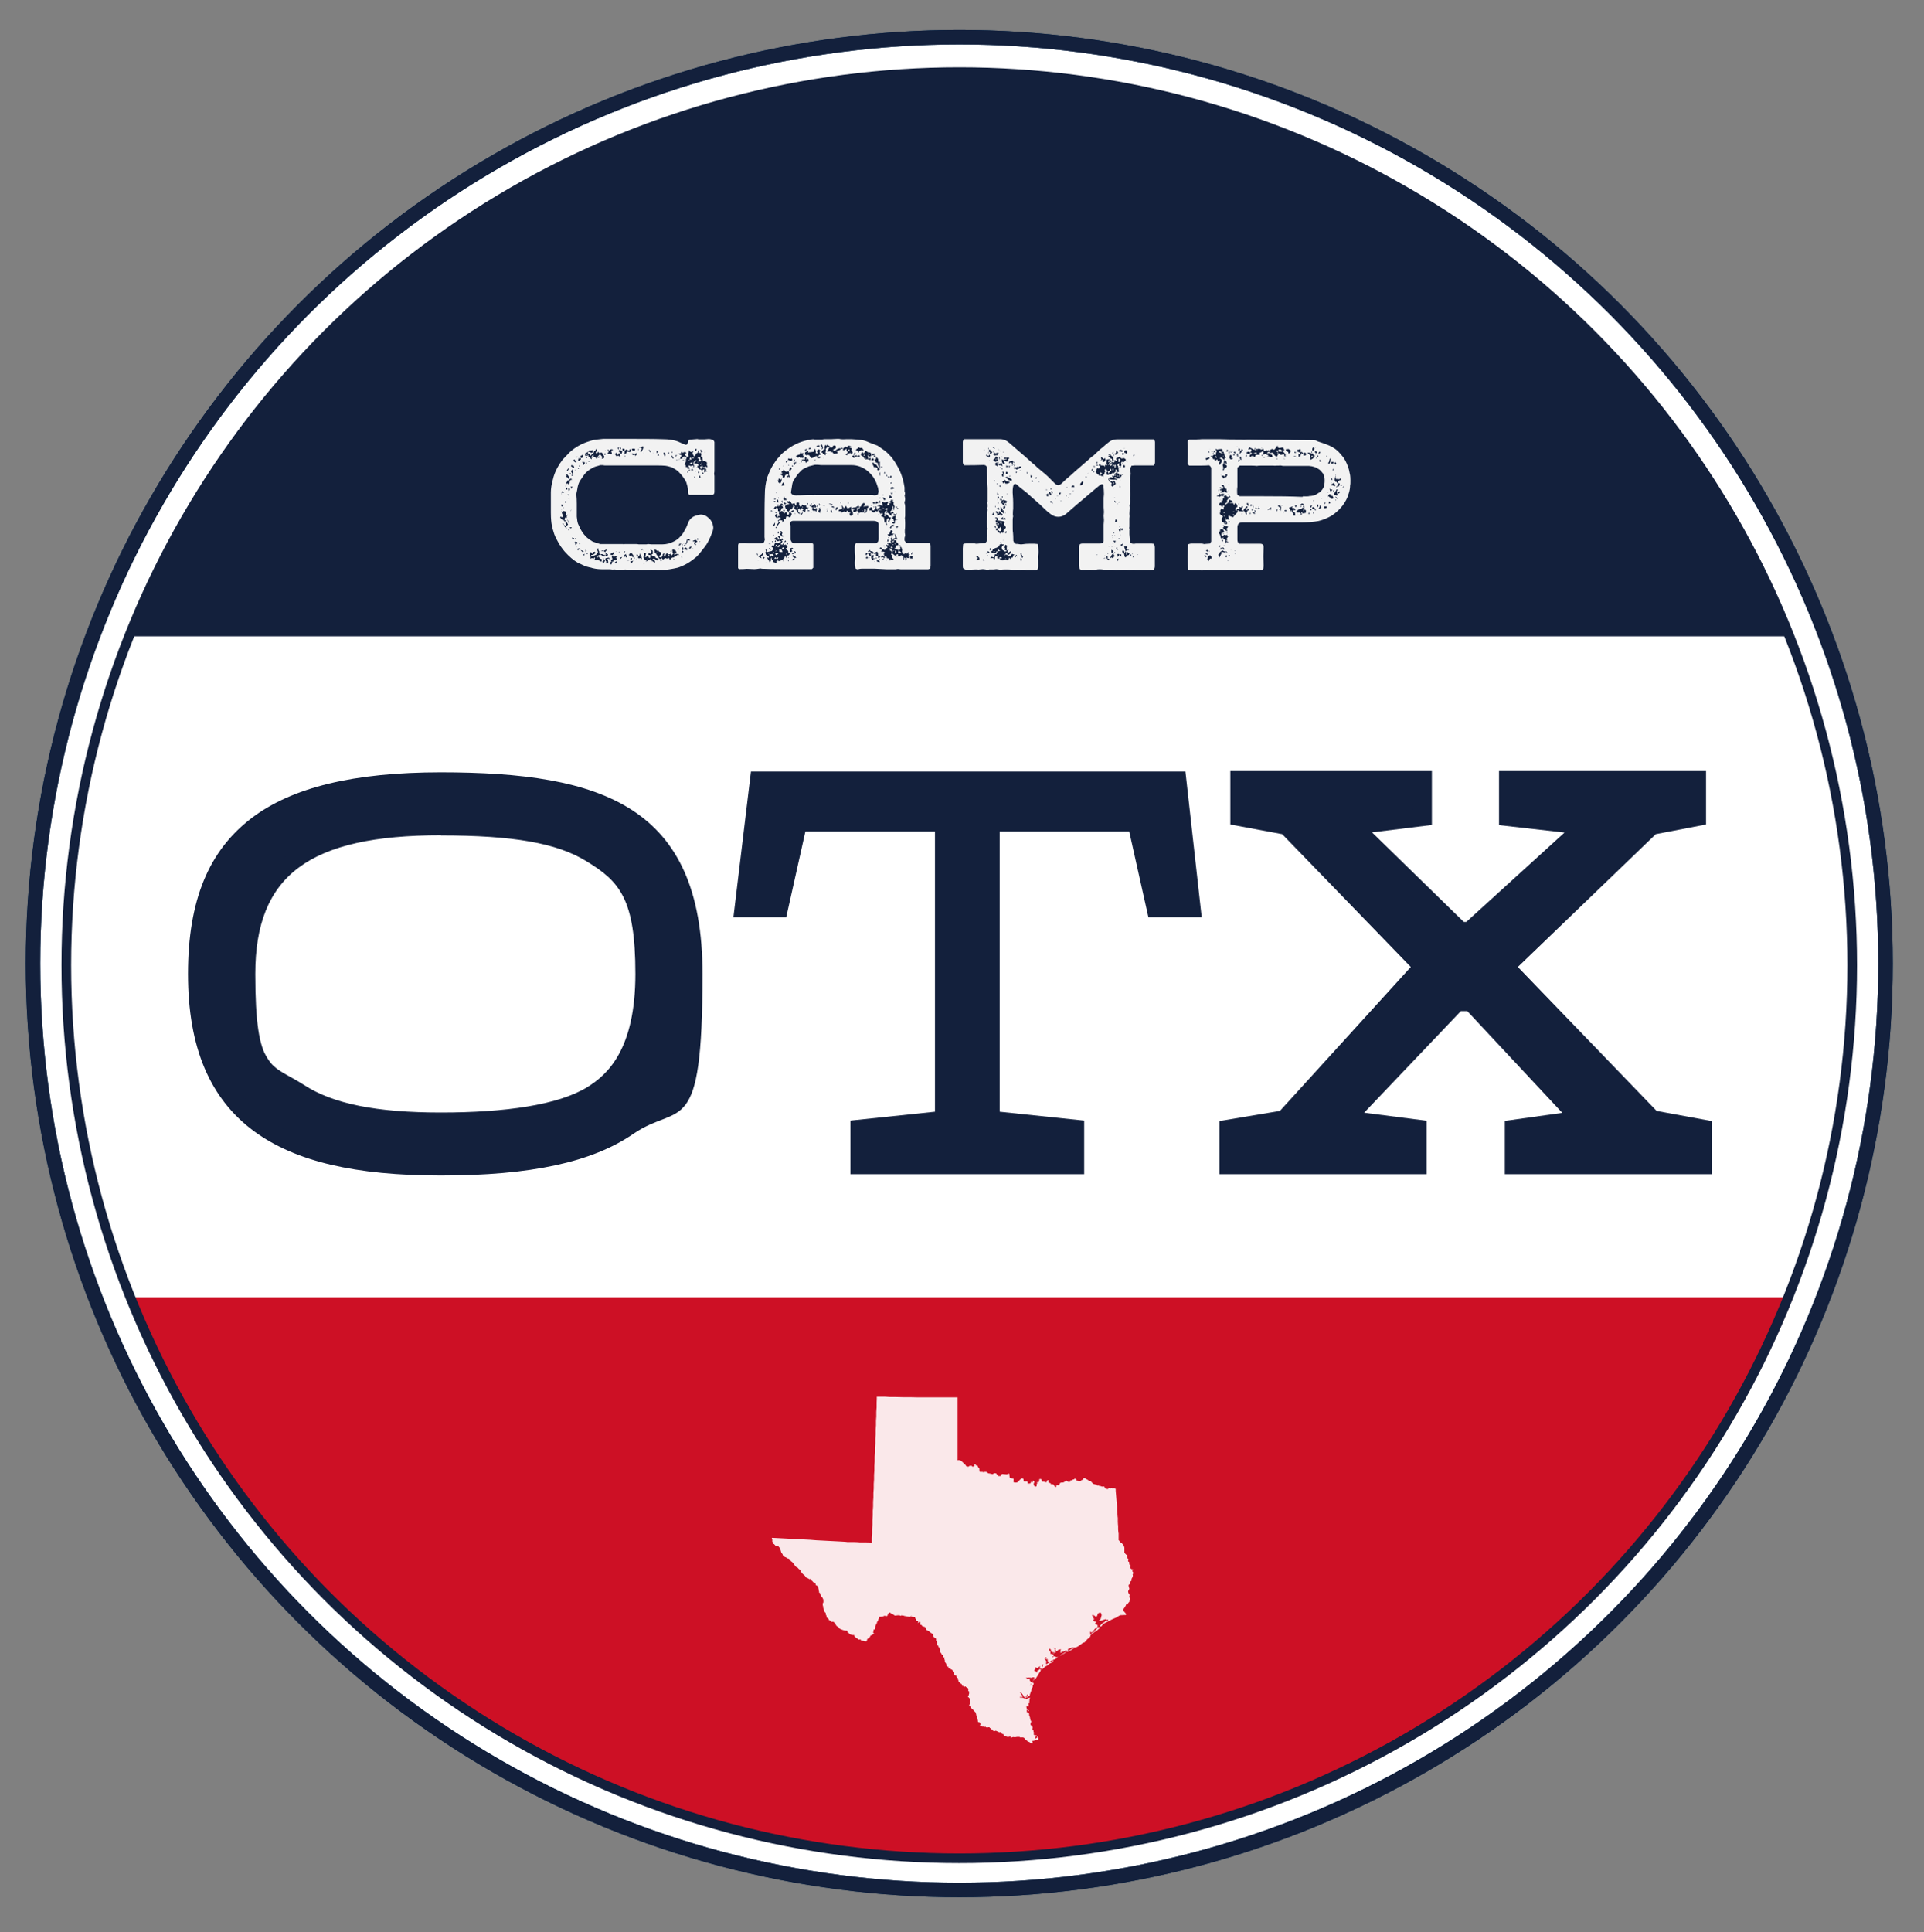
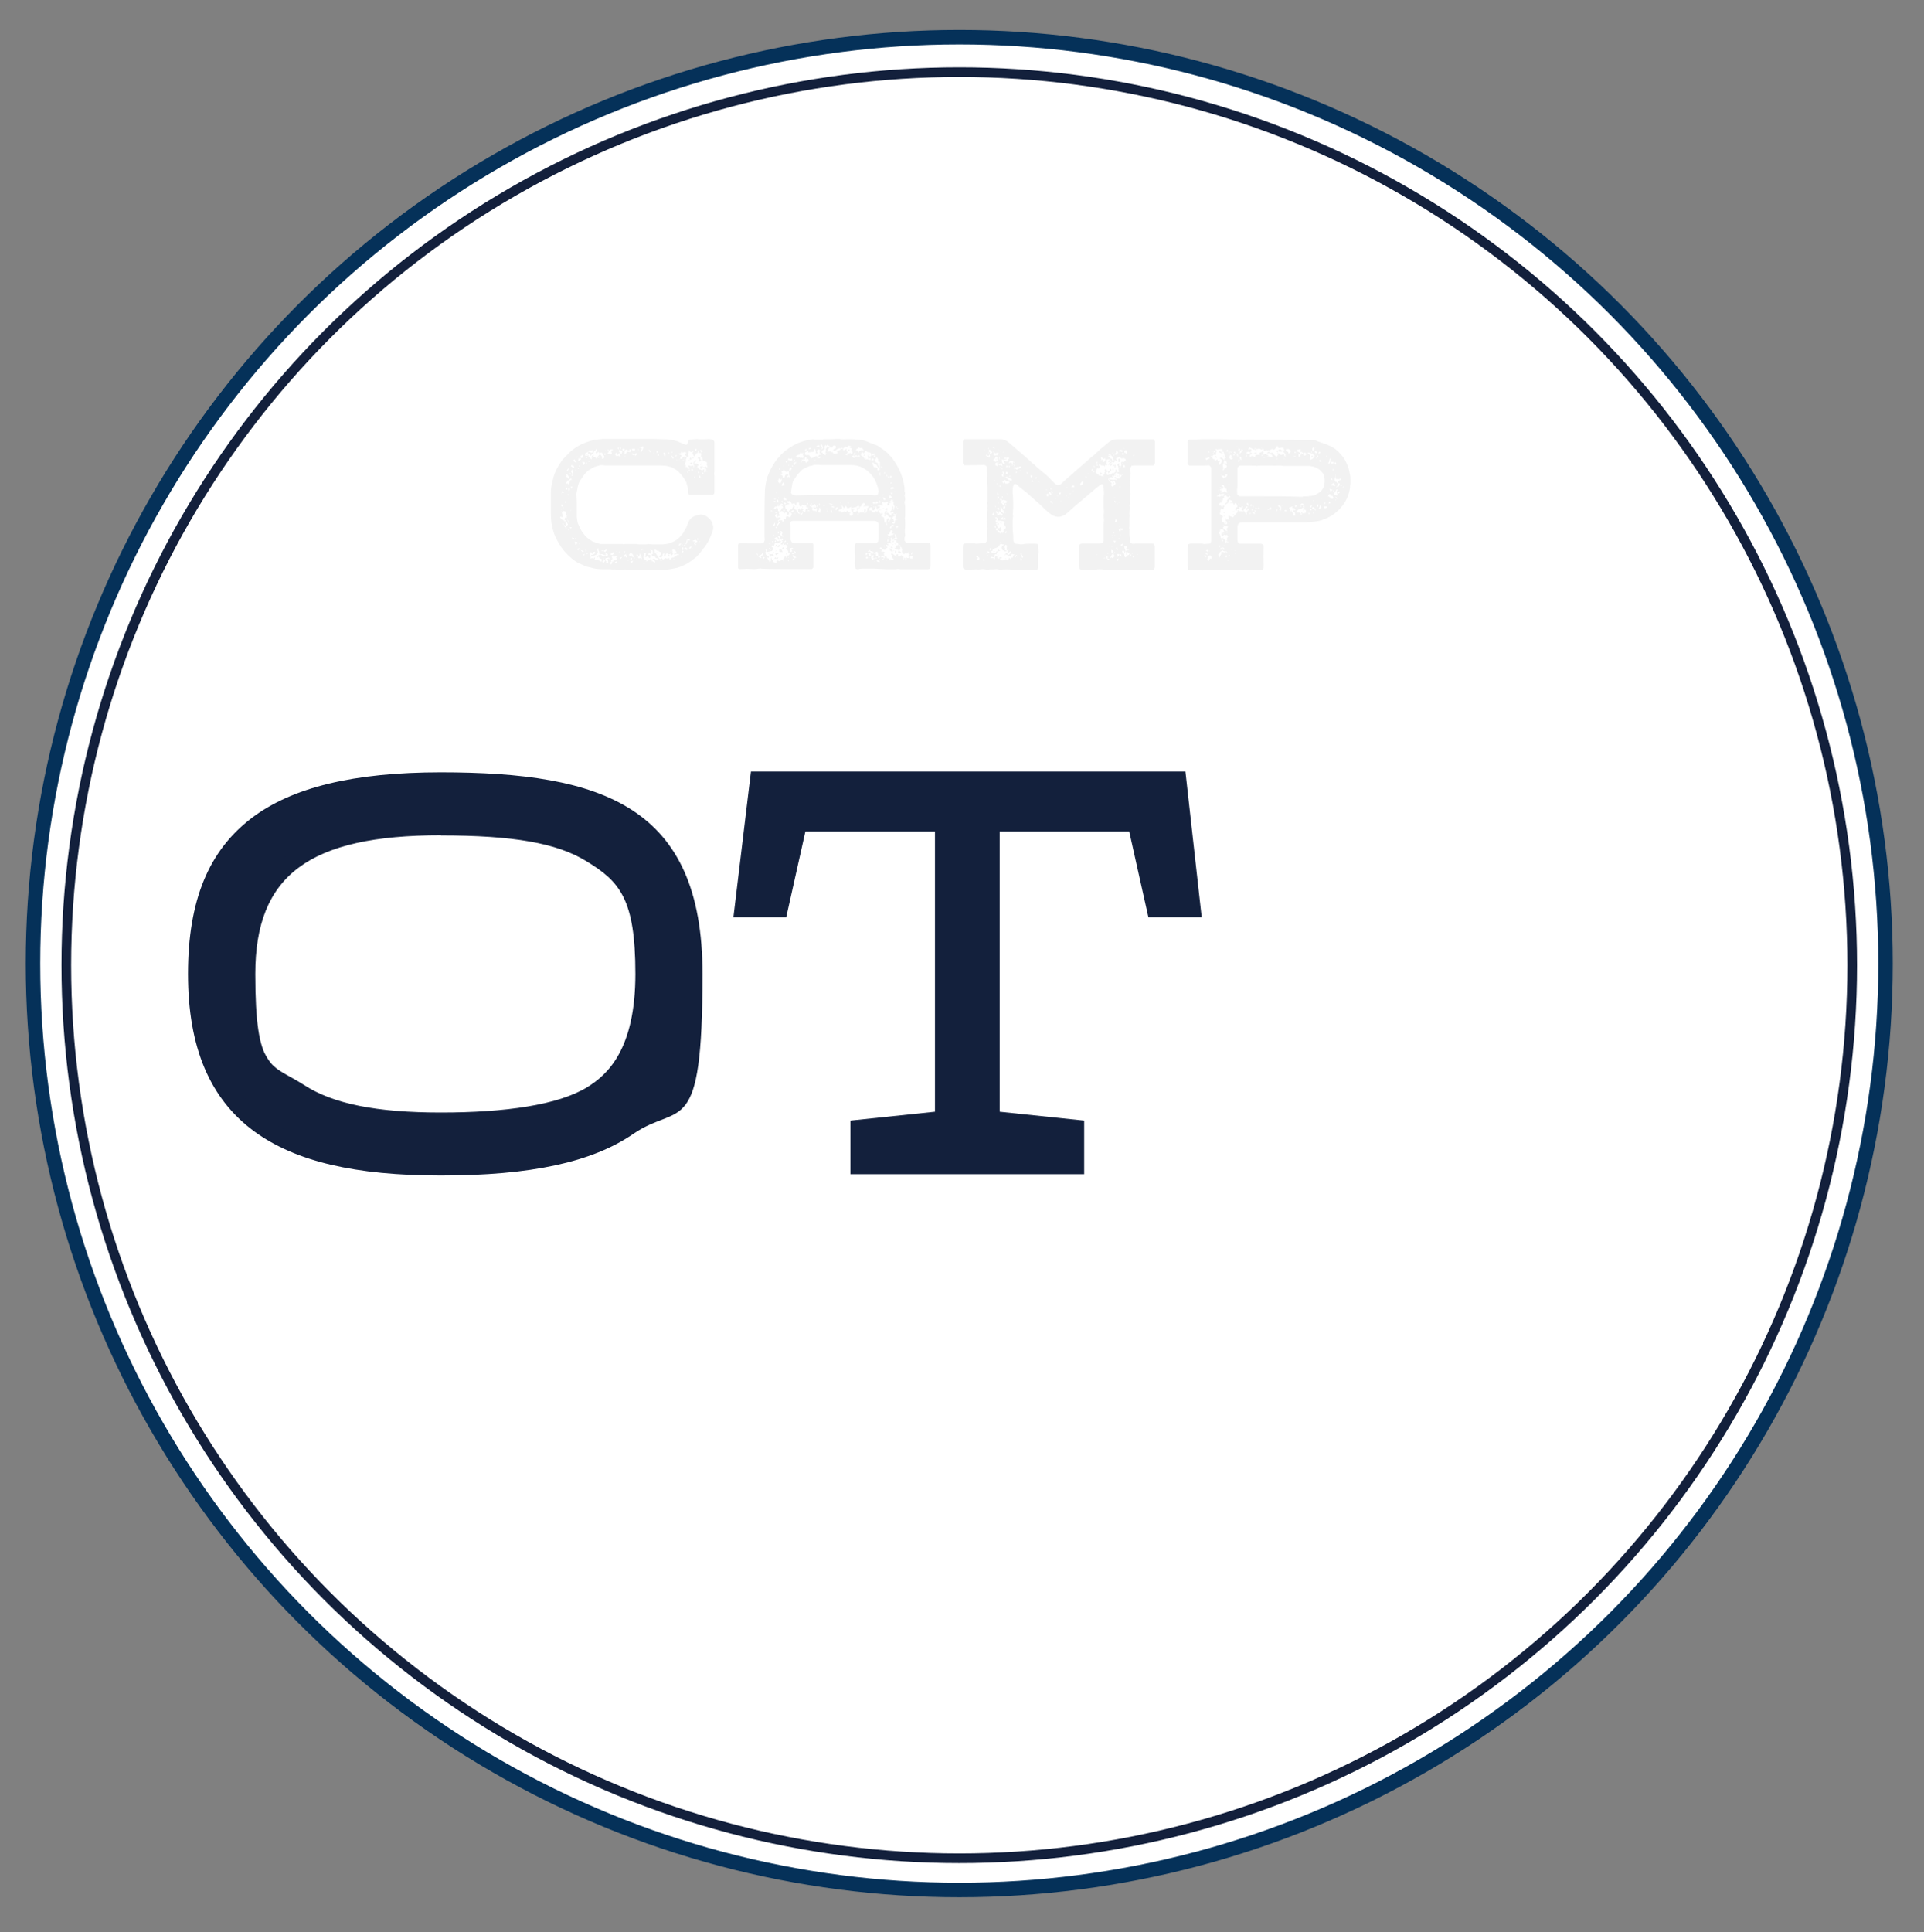
<svg xmlns="http://www.w3.org/2000/svg" id="Layer_1" width="1195.2" height="1200.1" viewBox="0 0 1195.2 1200.1">
  <rect x="0" y="0" width="1195.2" height="1200.1" fill="#808080" stroke="none" />
  <defs>
    <style>      .st0, .st1, .st2 {        fill: none;      }      .st3 {        fill: #cd1025;      }      .st1, .st2 {        stroke: #13203c;      }      .st1, .st2, .st4 {        stroke-miterlimit: 10;      }      .st1, .st4 {        stroke-width: 9px;      }      .st2 {        stroke-width: 6px;      }      .st5 {        fill: #13203c;      }      .st6 {        clip-path: url(#clippath-1);      }      .st7 {        clip-path: url(#clippath-3);      }      .st8 {        clip-path: url(#clippath-2);      }      .st9 {        fill: #f2f2f2;      }      .st4 {        stroke: #053159;      }      .st4, .st10 {        fill: #fff;      }      .st11 {        clip-path: url(#clippath);      }      .st10 {        isolation: isolate;        opacity: .9;      }    </style>
    <clipPath id="clippath">
-       <circle class="st0" cx="597.4" cy="599.5" r="556.1" />
-     </clipPath>
+       </clipPath>
    <clipPath id="clippath-1">
-       <circle class="st0" cx="597.4" cy="599.5" r="556.1" />
-     </clipPath>
+       </clipPath>
    <clipPath id="clippath-2">
      <rect class="st0" x="116.9" y="478.9" width="946.5" height="251.2" />
    </clipPath>
    <clipPath id="clippath-3">
      <rect class="st0" x="116.9" y="478.9" width="946.5" height="251.2" />
    </clipPath>
  </defs>
  <g id="Layer_6">
    <circle class="st4" cx="595.9" cy="598.5" r="575.4" />
  </g>
-   <circle class="st1" cx="595.9" cy="598.5" r="575.4" />
  <g class="st11">
    <rect class="st5" x="-475.4" y="-39.2" width="2226.7" height="434.4" />
  </g>
  <g class="st6">
    <rect class="st3" x="-452.7" y="805.8" width="2126.5" height="432.5" />
  </g>
  <g id="OUTER">
    <circle class="st2" cx="595.9" cy="599.5" r="554.7" />
  </g>
  <g class="st8">
-     <path class="st5" d="M400.3,604.9c0-77.4-46.6-91.5-126.3-91.5s-120.7,19.7-120.7,91.5,47.2,91.5,120.7,91.5c81.4,0,126.3-13.4,126.3-91.5h0ZM431.1,604.9c0,93.2-55.8,119.8-157.2,119.8s-151.6-29.9-151.6-119.8,48.9-119.8,151.6-119.8c100.1,0,157.2,20.7,157.2,119.8h0Z" />
+     <path class="st5" d="M400.3,604.9c0-77.4-46.6-91.5-126.3-91.5s-120.7,19.7-120.7,91.5,47.2,91.5,120.7,91.5c81.4,0,126.3-13.4,126.3-91.5h0ZM431.1,604.9c0,93.2-55.8,119.8-157.2,119.8s-151.6-29.9-151.6-119.8,48.9-119.8,151.6-119.8c100.1,0,157.2,20.7,157.2,119.8Z" />
  </g>
  <rect class="st0" x="116.9" y="478.9" width="946.5" height="251.2" />
  <path class="st5" d="M273.9,518.8c-81.9,0-115.3,24.9-115.3,86.1s9.9,55.8,30.3,69c18,11.7,45,17.1,85,17.1s72.9-4.7,90.8-15.7c12.9-7.9,30-23.8,30-70.4s-9.7-57.4-30.6-70.1c-18.3-11.2-45.3-15.9-90.2-15.9h0ZM273.9,701.9c-42.2,0-71.1-6-90.9-18.8-23.8-15.4-35.3-41-35.3-78.2s11.4-61.7,34.8-77.3c20.2-13.5,49.2-19.7,91.5-19.7s75.8,5.2,95.9,17.5c24.5,15,35.9,40.2,35.9,79.5s-11.2,65-35.3,79.7c-24.8,15.2-61.1,17.3-96.5,17.3h0ZM273.9,490.6c-51.5,0-87.8,8.6-111,26.3-23.6,18-35.1,46.8-35.1,88s12.1,71.1,36.9,89.2c23.2,16.9,58.9,25.1,109.2,25.1s89.7-7.6,113.5-24c26-17.9,38.2-46.6,38.2-90.3s-12.3-75.2-38.6-92.5c-23-15.1-57.9-21.8-113.1-21.8h0ZM273.9,730.1c-53.4,0-90.2-8.7-115.7-27.2-27.8-20.3-41.4-52.3-41.4-98s12.9-76.5,39.4-96.7c25.2-19.2,63.6-28.5,117.6-28.5,100.4,0,162.6,21,162.6,125.2s-14,79.5-42.9,99.3c-25.7,17.7-63.8,25.9-119.7,25.9h0Z" />
  <polygon class="st5" points="718 564 706.1 510.9 615.4 510.9 615.4 695.6 667.9 701.1 667.9 723.6 533.9 723.6 533.9 701.1 586.4 695.6 586.4 510.9 495.7 510.9 483.8 564 462 564 471.5 484.9 731.3 484.9 740.2 564 718 564" />
  <path class="st5" d="M539.6,717.9h122.6v-11.7l-52.5-5.5v-195.6h100.9l11.9,53.2h11.3l-7.6-67.7h-249.7l-8.2,67.7h10.9l11.9-53.2h100.9v195.6l-52.5,5.5v11.7h0ZM673.6,729.3h-145.3v-33.3l52.5-5.5v-174h-80.5l-11.9,53.2h-32.8l10.9-90.5h269.9l10.1,90.5h-33.1l-11.9-53.2h-80.5v174l52.5,5.5v33.3h0Z" />
  <g class="st7">
-     <polygon class="st5" points="935 600.5 1026.4 695.3 1057.7 701.1 1057.7 723.6 940.5 723.6 940.5 701.1 982.1 695.3 913.9 622.3 905 622.3 835.5 695.3 880.5 701.1 880.5 723.6 763.2 723.6 763.2 701.1 798 695.3 884.2 600.5 799.3 512.9 770 507.4 770 484.6 883.9 484.6 883.9 507.4 839.9 512.9 907.1 578.4 913.2 578.4 985.1 512.9 937.1 507.4 937.1 484.6 1054.3 484.6 1054.3 507.4 1026 512.9 935 600.5" />
-   </g>
+     </g>
  <rect class="st0" x="116.9" y="478.9" width="946.5" height="251.2" />
-   <path class="st5" d="M946.1,717.9h105.9v-12.1l-28.5-5.3-96.6-100.2,96.3-92.7,25.3-4.9v-12.5h-105.9v12.1l55.5,6.3-82.8,75.4h-10.7l-77.3-75.3,50.7-6.3v-12.1h-102.5v12.4l26.5,4.9,89.9,92.7-91.2,100.2-32,5.3v12h105.9v-11.8l-51.2-6.6,79-82.8h13.8l77.3,82.8-47.5,6.6v11.9h0ZM1063.4,729.3h-128.6v-33.1l35.7-5-59-63.2h-4l-60.1,63.1,38.8,5v33.2h-128.7v-33l37.6-6.3,81.3-89.4-79.9-82.5-32.2-6v-33.2h125.2v33.5l-37.2,4.6,57,55.6h1.6l61-55.5-40.7-4.6v-33.6h128.6v33.2l-31.2,6-85.7,82.5,86.2,89.4,34.2,6.3v32.9h0Z" />
  <path id="TX" class="st10" d="M638,1066.1l.2.9.2.4.2.3v.2c0,0,.3,1.1.3,1.1l.2.4.5.8.2.5.2,1.6.2.5.3.5.2.3.5,4.2v.3c.1,0,.3.1.3.1v-.4c.1,0,.1-.3.1-.3l-.2-1.1-.3-.6v-.4s0-.9,0-.9v-.5c0,0-.4-.8-.4-.8l-.2-1.2v-.5c-.1,0-.3-.2-.3-.2v-.3s-2-6.3-2-6.3l-.7-3.6-.3-5.2v-.4c.1,0-.1.3-.1.3v1c0,0-.2.4-.2.4l.2.4v1.2c-.1,0,0,.4,0,.4l.2.7.2,1.9v.7s-.2.7-.2.7l.6.8v.2c0,0,.1,0,.1,0v.2c0,0,.1.1.1.1h0c0,0-.2.1-.2.1h0c0,0,0,.2,0,.2v.2c0,0,.1.1.1.1h.1c0,.1-.1.3-.1.3l.2.5ZM642.5,1042.7v.5c-.1,0-.2.2-.2.2l-.8.7-.5.6-.9,2.2h-.1v-.2c-.1,0-.4-.1-.4-.1l-.4-.2v.3c0,0,.2.2.2.2v.2s-.3.2-.3.2v.4c0,0-.3.5-.3.5l-.4.6-.2.4v.2s-.4.7-.4.7v.3c0,0-.2.8-.2.8l-.5,1.3-.3,2.2v.3c-.1,0,0,0,0,0h.1c0,0,.2-.4.2-.4l.3-.7.3-1.7,1-2.9,1.6-3.3,2.2-3.4.2-.2-.2-.2h-.2ZM646.2,1036.7h-.2c0,0-.2,0-.2,0v.2c-.1,0-.2.2-.2.2v.2c-.1,0-.4,0-.4,0l-1,1.9h0c0,.1.3.2.3.2h0c0,.1-.1.4-.1.4h0c0,.1-.5.7-.5.7l-.6,1-.2.6.2.4v-.4c0,0,.3-.4.3-.4l.6-.8.7-1.2,1.5-1.8v-.2s0-.5,0-.5v-.2s0-.2,0-.2l-.2-.2ZM654.1,1031h0s-.1,0-.1,0h-.2s0,.1,0,.1v.4s0,.2,0,.2l-.2.4h-.2c0,.1-.7,0-.7,0h-.4c0,0-.2.2-.2.2l-.4.4-.8.4h-.1c0,.1-.2.3-.2.3l-.8.4-.2.4h-.1c0,.1-.7.6-.7.6h-.2c0,0-.3.2-.3.2l-.6.2h-.4c0,0-.3.2-.3.2v.4c0,0,0,.4,0,.4l.2.2h0c0,.1-.2.3-.2.3l-.2.3v.4c-.1,0-.2.3-.2.3h.1v-.3c.1,0,.4-.3.4-.3l.5-.5,1-.8.4-.5,1.7-.9,1-.9.5-.4.6-.2,1.3-.7h0c0,0,.1-.3.1-.3v-.2s0-.2,0-.2v-.5s-.1-.1-.1-.1ZM656.4,1029.3l-.7.4-1,.9v.2h.4s.3-.2.3-.2l.5-.5h.4c0-.1.1-.3.1-.3l.4-.3h.1c0,0,0-.2,0-.2h0s0,0,0,0h.2s0-.2,0-.2l-.8.2ZM681.6,1010.4h0c0-.1,0-.1,0-.1h0s0,.2,0,.2h0c0-.1,0,0,0,0h0c0,0,0,0,0,0h0c0,.1.3.2.3.2v.2c0,0,0,.3,0,.3h-.2c0,.1,0,.2,0,.2h-.4c0,.1,0,.2,0,.2v.3c-.1,0-.8.6-.8.6h0c0,0-.3.1-.3.1h-.2c0,0-.1.2-.1.2v.3s-.2.3-.2.3l-1.3.9-.7.7-.3.4-.2.5h.1s.3-.4.3-.4l2.5-2,.8-.3,2.6-2.3-1.1-.3h-.2ZM702.9,974.6l-.3-.2-.5-.7v-.2s.2-.3.2-.3v-.2s0-.9,0-.9v-.3c-.1,0-.4,0-.4,0h-.3c0,.1,0,.1,0,.1h0s0,0,0,0h0c0,0,0-.1,0-.1h0c0-.1-.1-.6-.1-.6h0c0-.1,0-.2,0-.2h0c0-.1,0-.2,0-.2v-.2s0-.1,0-.1h0c0-.1,0-.2,0-.2l-.2-.2-.5-.3h0c0,0,0-.2,0-.2v-.2s0-.2,0-.2h0c0-.1,0-.3,0-.3h0c0,0,.2-.4.2-.4h0c0,0,0-.1,0-.1l-.2-.2-.3-.3-.2-.2h0c0-.1,0-.3,0-.3v-.3c0,0-.1-.2-.1-.2h0c0-.1,0-.2,0-.2h0s-.2,0-.2,0h0s0,0,0,0h0c0,0,0-.2,0-.2v-.2s0,0,0,0h0c0,0,.2-.2.2-.2h0s0,0,0,0h0c0,0,0-.2,0-.2h0c0-.1,0-.2,0-.2h0s-.1,0-.1,0h-.4c0-.1-.1-.1-.1-.1h0s-.2-.2-.2-.2l-.5-.5-.2-.2v-.2c-.1,0-.2-.1-.2-.1v-.2c0,0,0-.2,0-.2h0c0-.1,0-.4,0-.4v-.2c0,0,0-.1,0-.1v-.2s0-.6,0-.6v-.2s0-.3,0-.3h0c0-.1,0-.2,0-.2h0c0,0,0-.1,0-.1h0s0-.2,0-.2v-.2c0,0-.2-.8-.2-.8v-.2c0,0-.5-.6-.5-.6l-.2-.2v-.2c0,0-.2-.2-.2-.2l-.2-.3-.3-.3-.3-.3h-.2c0-.1-.6-.4-.6-.4h0s0,0,0,0h0c0,0-.4-.7-.4-.7h0c0,0-.2-.3-.2-.3h-.1s-.2-.2-.2-.2h0c0-.1,0-.2,0-.2h0s0-1.6,0-1.6v-2.4c-.1,0-.3-2.4-.3-2.4v-2.4c-.1,0-.2-2.4-.2-2.4v-2.4c-.1,0-.4-4.8-.4-4.8v-2.4c-.1,0-.3-2.4-.3-2.4l-.2-2.4-.2-2.4-.2-2.4v-1.3c0,0,0,0,0,0h-.2c0,0-.3-.2-.3-.2l-.5-.3-.3.2h-.4s-.3,0-.3,0l-.6-.3h-.2c0,.1-.2.3-.2.3h-.2c0,.1-.8-.3-.8-.3h-.3s-.2.3-.2.3v.3c-.1,0-.3.2-.3.2l-.4-.2-.3.2h-.3s-.1-.2-.1-.2l.2-.2h0c0-.1-.4,0-.4,0h-.4c0-.1-.3-.4-.3-.4v-.4c-.1,0-.3-.4-.3-.4h-.3c0,0,0,0,0,0h-.4s-.3-.1-.3-.1v.2l-.8-.2h-.3c0-.1,0-.2,0-.2h0c0,0-.4-.1-.4-.1h-.4c0,.1-.1,0-.1,0h-.2c0-.1-.2-.2-.2-.2h-.2s-.1,0-.1,0h-.2c0,.1-.1.1-.1.1h0s-.2-.2-.2-.2h-.3c0-.1-.3-.6-.3-.6h-.2c0,0-.2,0-.2,0h-.4c0-.1-1.1-.3-1.1-.3l-.7-.6-.3-.4h0c0-.1-.2-.2-.2-.2h-.2c0,0-.1-.2-.1-.2v-.3c0,0,0,0,0,0h-.1c0-.1-.1-.2-.1-.2h-.1s-.6,0-.6,0h-.3c0,0-.3-.2-.3-.2l-.6-.5-.3-.2h-.5c0-.1-.1-.2-.1-.2h0c0-.1,0-.3,0-.3h-.2c0-.1-1.1-.4-1.1-.4h-.3s-.3.3-.3.3v.3c0,0-.1.3-.1.3v.2c0,0-.3-.1-.3-.1v.2c0,0-.2,0-.2,0h-.2c0,0-.2.2-.2.2h-.2c0-.1-.1-.1-.1-.1v.2s0,.2,0,.2h0c0,0,0,.2,0,.2h-.1c0,0-.1,0-.1,0h-1.4s-.2,0-.2,0v-.2c-.1,0-.2,0-.2,0h-.1s-.2,0-.2,0h0s-.1.1-.1.1h0s0,0,0,0h0c0-.1,0-.2,0-.2h0s-.5,0-.5,0h-.2c0-.1.2-.4.2-.4v-.3c-.1,0-.3-.2-.3-.2h-.2c0-.1-.2-.3-.2-.3h-.2c0,0-.2,0-.2,0l-.2.4h-.4c0,0,0,0,0,0l-.4.2h-.2s-.2.2-.2.2h-.2c0,.1-.1.3-.1.3h-.4s-.5,0-.5,0h-.1c0,.1,0,.7,0,.7l-.2.2h-.1s0-.1,0-.1h0c0-.1-.1-.1-.1-.1h0c0,.1-.1.2-.1.2h-.5c0,.1-.2,0-.2,0l-1-.6-.2-.2h-.2s-.2.1-.2.1l-.2.2v.2h-.2l-.3.2-.3.2-.6.3h-.2s-.9,0-.9,0h-.2s-.3.2-.3.2h-.2s-.2.2-.2.2l-.3.7-.2.3-.3.2h-.3s-.7,0-.7,0h-.4c0,0-.1.3-.1.3v.3s0,.4,0,.4l-.5.3-.5-.5-.5-.8-.4-.5h-.3c0,0-1.1,0-1.1,0h-.1c0,0,0-.2,0-.2v-.2s0-.2,0-.2h-.1c0,0-.4-.2-.4-.2l-.7-.2-.2-.2h0c0,0,0-.2,0-.2h0v-.2h0c0-.1.2-.5.2-.5h0c0-.1-.2-.3-.2-.3l-.4-.2h-.2s-.2,0-.2,0h0c0,0,0,.1,0,.1v.2c-.1,0-.3.6-.3.6h0c0,.1,0,.2,0,.2h0c0,0,0,.1,0,.1h-.1c0,0-.2.1-.2.1h-.3s-.2,0-.2,0h-.2s0,0,0,0l-.5-.3h-.2c0,0-.1,0-.1,0h-.6c0,0-.2,0-.2,0h-.1s0,0,0,0l-.2-.2v-.2c-.1,0-.2-.2-.2-.2v-.6c-.1,0-.2-.2-.2-.2h0c0-.1-.1-.2-.1-.2h-.2c0-.1-.2-.1-.2-.1h-.7c0,.1-.1.2-.1.2h0s-.1.2-.1.2v.3s0,.5,0,.5l-.2.5-.3.3h-.4c0,.1-.6,0-.6,0v.3s.2.1.2.1h.1c0,0,0,.3,0,.3v.2c0,0-.4.2-.4.2v.2c0,0,0,.6,0,.6v.5c-.1,0-.4.3-.4.3h-.5s-.4-.2-.4-.2l-.3-.5-.2-.5v-.5c0,0,0-.3,0-.3l.3-.5v-.3c0,0,0-.3,0-.3v-.2c-.1,0-.3-.2-.3-.2l-.2-.2h-.1c0,0-.2.2-.2.2h0c0,0,0,.2,0,.2v.2c0,0-.3.5-.3.5h0c0,.1-.5-.3-.5-.3h-.2c0,0-.3.1-.3.1h0c0,0,0,.3,0,.3h0c0,0,0,.2,0,.2h-.2c0,.1,0,.2,0,.2h-.1c0,.1-.2.2-.2.2h-1.1c0,.1-.3,0-.3,0v-.5c-.1,0-.2-.4-.2-.4v-.3c-.1,0-.4-.1-.4-.1h-.4c0,0-1.1,0-1.1,0h-.3c0-.1-.2-.5-.2-.5v-.8l-.2-.3-.6-.3-.7.2-.6.5-1.4,1.5-.7.4h-.8c0,.1-.7,0-.7,0l-.4-.2-.2-.2v-.3s0-.1,0-.1v-.2s.1-.4.1-.4v-.4c-.1,0,0-.2,0-.2v-.2s-.2-.2-.2-.2h-.2s-.6-.2-.6-.2l-.8-.2-.7-.3v-.7s-.1-.4-.1-.4v-.6c0,0,0-.5,0-.5l-.3-.2h-.4c0,0-.8.4-.8.4h-.5c0,0-2.3-.2-2.3-.2h-.4c0,.1-.3.4-.3.4l-.2.4-.2.3v.2c-.1,0-.5,0-.5,0h-.8s-.2-.1-.2-.1l-.6-.7-.2-.2h-.1c0-.1-.3-.6-.3-.6h-.2c0-.1-.5-.2-.5-.2h-.6c0,0-1.1.6-1.1.6h-.2c0-.1-2.1-.5-2.1-.5h-.3c0-.1-1.3-.9-1.3-.9h-.4c0,0-.3,0-.3,0h-.3c0,.1-.4.2-.4.2h-.3s-.7-.2-.7-.2h-.3s-.8,0-.8,0h-.4c0,0-.3-.3-.3-.3v-.3c0,0-.1-1.1-.1-1.1v-.2c0,0,.1-.2.1-.2l-.3-.3-.5-.5-.2-.3v-.4c-.1,0-.3-.3-.3-.3h-.3c0-.1-.3-.2-.3-.2h-.2s-.2,0-.2,0h-.1c0-.1,0-.3,0-.3h0c0-.1,0-.3,0-.3l-.3-.2h-.2l-.2.2v1c0,0-.2.3-.2.3h-.3c0,.1-.4.1-.4.1h-.4c0-.1-.6-.5-.6-.5h-.8c0-.1-.2,0-.2,0h-.2c0,0-.2.3-.2.3h-.1c0,.1-.3.2-.3.2h-1c0,0-.3-.2-.3-.2l-.2-.2-.3-.5-2.8-2.7h-.2c0-.1-.4-.2-.4-.2h-.2c0,0-.3-.2-.3-.2h-.8c0,.1-.3.1-.3.1v-3.5s0-2.3,0-2.3v-9.3s0-2.3,0-2.3v-9.2s0-2.3,0-2.3v-9.2s0-1,0-1h-8.6s-3.7,0-3.7,0h-4.1s-4.4,0-4.4,0h-4.5s-4.5-.1-4.5-.1h-4.4c0,0-4.1-.1-4.1-.1h-3.7c0,0-3.1-.2-3.1-.2h-2.4c0,0-1.5,0-1.5,0h-.5s-.7,0-.7,0v1s-.1,2.8-.1,2.8v2.8c0,0-.2,2.8-.2,2.8v2.8c0,0-.2,2.8-.2,2.8v2.8c0,0-.2,2.8-.2,2.8v2.8c0,0-.2,2.8-.2,2.8v2.8c0,0-.2,2.8-.2,2.8v2.8c0,0-.2,2.8-.2,2.8v2.8c0,0-.2,2.8-.2,2.8v2.8c0,0-.2,2.8-.2,2.8v2.8c0,0-.2,2.8-.2,2.8v2.8c0,0-.2,2.8-.2,2.8v2.8c0,0-.2,2.8-.2,2.8v2.8c0,0-.2,2.8-.2,2.8v2.8c0,0-.2,2.8-.2,2.8v2.8c0,0-.2,2.8-.2,2.8v2.8c0,0-.2,2.8-.2,2.8v2.8c0,0-3.9-.1-3.9-.1h-3.8c0-.1-3.8-.2-3.8-.2h-3.8c0-.1-3.8-.3-3.8-.3l-3.8-.2-3.9-.2-3.8-.2-3.9-.2-3.7-.3-3.9-.2-3.8-.2-3.9-.2-3.8-.2-3.9-.2-3.8-.2h-.5s-.3,0-.3,0v.3l.3.8v.4c0,0,0,.5,0,.5v.4c.1,0,.5.7.5.7h-.1c0,.1.1.4.1.4v.2c.1,0,.3.1.3.1h.2s.2.2.2.2l1,1.1h.3c0,.1.8,0,.8,0l.6.3.5.6.4.8.3.7.4,1.4.2.4.7.9v.3c.1,0,.2.2.2.2h0c0,.1,0,.2,0,.2v.2c.1,0,.7.4.7.4l.2.2.4.2.7.3.6.4.3.2h.4c0,0,.3.2.3.2l.8.5.2.2v.2c.1,0,.2.3.2.3v.2c.1,0,.4.2.4.2l.2.2h0c0,0,.3.2.3.2l.3.3,1.3,1.6v.4c.1,0,.3.3.3.3l1.3.9h.3c0,.1.1.2.1.2l.4.5.4.3.3.2.3.2.2.4.2.7v.3c.1,0,.6.2.6.2l.5.8,1.4,1.2.6.9.2.2.5.2,1,.5h.1c0,.1.1.2.1.2h.1c0,.1.2.2.2.2h.2s.1-.2.1-.2h0s.2,0,.2,0h.1s.1.1.1.1v.3c.1,0,.3,0,.3,0h.2s.1.1.1.1h0c0,.1,0,.3,0,.3h0s0,0,0,0l.2.3h.1c0-.1.8.9.8.9l.3.2h.3c0,0,.4.3.4.3l.3.3.2.3v.2s0,.2,0,.2v.2s.1.2.1.2h.2c0,0,.5.2.5.2h.1c0,0,.1.3.1.3l.5.7.2.4v.2s0,.4,0,.4v.2s.3.2.3.2h0c0,.1,0,.2,0,.2v.2c-.1,0-.1.1-.1.1v.2s.2.3.2.3v.2s0,.3,0,.3h0c0,.1,0,.2,0,.2v.2c.1,0,.3.2.3.2h.2c0,.1.1.3.1.3v.2s0,.2,0,.2v.2s.1,0,.1,0l.3.2.2.5.2.6.2.4h.1c0,.1.3.3.3.3l.2.2.3.8.2.3v.5s0,.8,0,.8v.5c-.1,0-.4.7-.4.7v.4c0,0,0,.5,0,.5l.3,1.1v.5c0,0,0,.2,0,.2h0c0,.1.2.4.2.4h0c0,.1,0,.3,0,.3l.3.4.2,1v.2c0,0,.4.4.4.4l.3.3.2.3v.9c.1,0,.4.6.4.6v.3c.1,0,.1.3.1.3v.4c0,0,.3.3.3.3l.8.6.2.3h0c0,.1,0,.3,0,.3v.2c0,0,.2,0,.2,0h.1c0,0,1.4,1,1.4,1l.2.3.3-.2h.5s.5.2.5.2l.3.4.4.3h.1c0,0,.1.2.1.2l.3.8.5.7.4.3.6.3.8,1,.7.4,1.6.6,1.1.3h1.2c0,.1.2.2.2.2l.2.2v.2c0,0,0,.5,0,.5h.1c0,.1.2.2.2.2h.2c0,0,.8.8.8.8l.5.3,1.6.4h.5s.1,0,.1,0h.2c0,.1,0,.3,0,.3v.2s.1.2.1.2l.9.9.8.5h.2c0,0,.2.2.2.2l.5.5h.3c0,.1.2,0,.2,0l.2-.2h.2s.2.3.2.3h.1s.3,0,.3,0v.4c-.1,0,.1.2.1.2h1.1s1,.3,1,.3h.7c0,.1.5,0,.5,0l.3-.5v-.7h.3s0,0,0,0v-.3c.1,0,.2-.2.2-.2h.2c0-.1.7-.5.7-.5h.1c0-.1.2-.3.2-.3l.5-1,.2-.2h.1c0-.1.4.1.4.1v-.2c.1,0,.9-.6.9-.6h.5c0,0,.2-.2.2-.2h0l-.2-.2-.4-.3v-.2c-.1,0-.1-.3-.1-.3l.3-.8v-.4s0-.2,0-.2v-.2c.1,0,.3-.2.3-.2h0s.3,0,.3,0h.3v-.5c-.1,0-.1-.1-.1-.1l.2-.3v-.2s0-.2,0-.2v-.2s0-.3,0-.3v-.2c.1,0,.2-.2.2-.2l.6-1.5h.2c0-.1.1-.3.1-.3v-.3c0,0,0,0,0,0h0c0,0,0-.4,0-.4h.2c0,0,.1-.2.1-.2h0l.2-.3h0s.3-.6.3-.6h0s0-.3,0-.3l.5-.9v-.2c0,0,0-.2,0-.2v-.2s.2-.2.2-.2h.8s.3,0,.3,0l.7-.3h.3c0-.1,0,0,0,0v.2c0,0,.2,0,.2,0h.1s0,0,0,0h0s.2-.2.2-.2h0s.2-.3.2-.3h.1s1.9.2,1.9.2h0c0,0,.4-.7.4-.7v-.2c0,0,.1-.5.1-.5v-.2c0,0,.2-.1.2-.1h.2s.2-.1.2-.1l.2-.4h.2c0-.1.3,0,.3,0l.2.2.2.2h.3c0,0,0,.3,0,.3h.2c0,.1.6.2.6.2l.8.5.2.2.6.3,1.7-.2h.5c0,.1.3-.1.3-.1h.3c0,0,.2.3.2.3h.2c0,.1.2.1.2.1h.2s.2-.1.2-.1h.1c0-.1.2-.2.2-.2h.2s.3.2.3.2h.8c0-.1.1-.1.1-.1v.2s.2.1.2.1l2.9.5h.9c0-.1.3-.2.3-.2l.2-.2h0s0-.4,0-.4h0c0,0,.1,0,.1,0v.2c.1,0,.2.2.2.2h0c0,0-.2.4-.2.4v.2c0,0,.3.1.3.1l.3-.2.3-.2h.3c0-.1.1,0,.1,0v.3c.1,0,.3.1.3.1h.2s.2,0,.2,0h.2c0,0,.2-.1.2-.1v.2c0,0,0,.3,0,.3v.2c.1,0,.4.5.4.5v.4c.1,0,.3.5.3.5v.2c.1,0,.3.1.3.1h.2c0,.1.5.1.5.1h.2c0,0,0,.4,0,.4l-.2.4v.3s.2,0,.2,0l.3-.3.4-.3h.4s.3.2.3.2v.5s-.2.6-.2.6v.3c0,0,.2.2.2.2h.2s.2,0,.2,0h.2c0,.1.3.6.3.6l.5.3,1.2.4.5.2v.3c.1,0,.2.6.2.6v.3c0,0,.2.2.2.2v.2c.1,0,.3.2.3.2h.2c0,.1,1.3.7,1.3.7l.4.4.3.4h.2c0,.1.8.5.8.5l.4.3.2.3.4.7v.4c-.1,0,0,.3,0,.3l.9.8h0c0,.1,0,.2,0,.2h.2c0,0,.2,0,.2,0h.2c0,0,.2.3.2.3v1.2c.1,0,.5.8.5.8v.4c0,0,0,.4,0,.4h.1c0,.1,0,.3,0,.3v.2s0,.3,0,.3v.2c.1,0,.3.2.3.2l.2.2v.3c0,0,.1,0,.1,0h.3c0,.1,0,.2,0,.2v.2c0,0,0,.3,0,.3h0c0,.1.1.2.1.2h.3s.1,0,.1,0h0c0,.1,0,.3,0,.3h0c0,.1.1.3.1.3l.4,2,.2.5.7.9v.4s.2.1.2.1l.4.2h.2c0,.1,0,.3,0,.3v.5s0,.2,0,.2l.2.4.4.2.8.3h0l-.5.3v.2c0,0,0,.2,0,.2v.2c.1,0,.3.1.3.1h0c0,.1,0,.9,0,.9l.2.7.5.7.3.5v.3s-.1.4-.1.4l.2.4.3.3.3.2h.5c0,0,.1.1.1.1v.2c0,0,0,.3,0,.3v.3c0,0,.2.1.2.1h.3s1.8,1,1.8,1l.3.3v.5c.1,0,.2.3.2.3h0c0,.1.3.4.3.4l.2.2h.1s0,.2,0,.2h0c0,.1,0,.3,0,.3v.3c.1,0,.2.3.2.3l.2.3.3.3h.3c0,0,.4.2.4.2l.2.2-.2.3.2.3.3.4.3.3h.3c0,.1,0,.2,0,.2v.2c0,0-.2.3-.2.3v.2c0,0,.2.1.2.1h.2c0,0,.1.3.1.3v.2s0,.4,0,.4v.2s.1,0,.1,0l.2.2.2.2h0c0,.1.4.2.4.2l.2.2.2.3.2.3h.2c0,0,.3.2.3.2h.1c0,0,0,.2,0,.2v.2s0,.2,0,.2h.1c0,0,.3.6.3.6h0c0,0,.7,0,.7,0h.1c0,.1.2.5.2.5h0c0,0,.2,0,.2,0l.4-.2h.2c0,0,.2,0,.2,0l.2.4h.1c0,0,.3.2.3.2l.4.2.4.3.2.3v1.3s0,.2,0,.2h.1c0,0,.3.1.3.1h.1c0,0,0,.2,0,.2v.3c0,0,0,0,0,0v.8s0,.2,0,.2l-.2.5v.4c0,0-.2.2-.2.2v.2s0,.2,0,.2l-.3.3h0s-.1.2-.1.2l.5.2h.1c0,0,0,.1,0,.1v.2s0,0,0,0h.2c0,0,0,.1,0,.1l.3.3.2.3v.4c.1,0,.2.4.2.4v.4c0,0-.3.9-.3.9v.4s0,0,0,0h0c0,.1,0,.3,0,.3v.2s0,.2,0,.2l-.4.7.3.5h0c0,.1.3.3.3.3h.2c0,0,.2,0,.2,0h.2s.1.2.1.2v.2s0,.4,0,.4v.2c0,0,.2.2.2.2l.8.6.2.3.6.7.3.3.3.3.3.3.3.9.2,1,.8,2.2v.3c0,0,.2,1,.2,1v.5c.1,0,.6.2.6.2h.5c0,.1.2.4.2.4l.2.6v.3s0,.2,0,.2l-.2.3v.3c-.1,0,0,.2,0,.2l.4.3h.4c0,0,.3,0,.3,0h.4s0,0,0,0v.2c.1,0,.2,0,.2,0h.1s.3-.2.3-.2h.4s.2.1.2.1l.2.3.3-.3.7.5h.4c0,0,.2,0,.2,0h.2s.2,0,.2,0h.1c0-.1,0-.1,0-.1h.2c0,.1.2,0,.2,0h.1c0,0,.2,0,.2,0h.1c0,0,.3.4.3.4l.6.4.2.2v.3c0,0,.2,0,.2,0h.2s.2,0,.2,0l.2.2-.2.3h0c0,.1.2.1.2.1h.2s.4.4.4.4h.2c0,.1.2.2.2.2l1.1-.4.5.3.6.2.5.2.4.5.2-.3h0c0,0,.5,0,.5,0l.6.3h.5c0,.1-.1.6-.1.6v.2h.2c0,0,.5,0,.5,0h.1c0,.1.4.8.4.8l.2.2,1.4.7.7.2h.6s.9-.2.9-.2h.4c0,0,.2.6.2.6h.2c0,0,.4,0,.4,0l.6-.3h.3s1.1.1,1.1.1l1.2-.2h1.4s.4,0,.4,0v.3s.3,0,.3,0h1.6c0,0,.4.1.4.1l.3.2.4.3.2.3.2.3.2.3.5.2.8.8.3.2h.3c0,.1.3.2.3.2h.4v.2c.1,0,.2.3.2.3l.2.3h.4c0,0,0,0,0,0h0c0-.1,0-.2,0-.2h.3c0,.1,0,.2,0,.2h0c0,.1.2.2.2.2l.4-.2v-.9c-.1,0-.2-.4-.2-.4h0c0-.1.4-.4.4-.4l.3.2h.4c0-.1.1-.2.1-.2l.2-.2h0v-.3h.3c0,0,.9,0,.9,0h1.2c0-.1,0-.3,0-.3v-.9c0,0-.1-.6-.1-.6l-.2-.6h-.2s-.2,0-.2,0v.3c0,0,0,.4,0,.4v.3c0,0-.2.2-.2.2h-.2c0,.1-.4.3-.4.3h-.1c0,.1,0,.2,0,.2h0s-.2,0-.2,0h-.1c0,0,0-.2,0-.2v-.3c0,0,0-.3,0-.3l.2-.5v-.4s.3.1.3.1h.2c0,0,.1-.2.1-.2v-.3c0,0-.2,0-.2,0h-.2s-.5,0-.5,0h-.2s-.2-.1-.2-.1h-.1c0,0-.1-.1-.1-.1l-.2-.2v-.5c-.1,0,0-.6,0-.6v-.4c0,0-.2-.4-.2-.4v-.2c0,0-.1-.2-.1-.2v-.2c0,0,.2-.1.2-.1v-.2c0,0,0-.2,0-.2h-.2c0-.1-.1,0-.1,0h-.1c0,0-.2.1-.2.1l-.2-.2v-.4s0-.4,0-.4l.2-.2h.1c0,0,0-.2,0-.2h-.1c0,0,0,0,0,0h0c0,0,0,.2,0,.2h-.1c0,0-.1,0-.1,0h0c0-.1.2-.6.2-.6v-.2s-.1,0-.1,0h-.4s-.1,0-.1,0v-.2c-.1,0-.1-.3-.1-.3v-.2c0,0-.4,0-.4,0h-.3c0,0,0-.3,0-.3v-.6s.1-.3.1-.3v-.2s-.6-.2-.6-.2l.5-.2.2-.2v-.3c0,0,.1.1.1.1v.2c.1,0,.2.1.2.1v-.7c-.1,0-.6-1.3-.6-1.3l-.2-1.3-.5-1.3v-.9c-.1,0-.2-.3-.2-.3l-.2-.3-.2-.2h-.3c0,0-.3,0-.3,0h-.2s-.1-.3-.1-.3v-.3s0-.4,0-.4v-.4c0,0,.2-.2.2-.2h.2c0,0,.8.8.8.8l.2-.4-.3-.2-.7-.3-.2-.2-.2-.3v-.4c-.1,0-.2-.9-.2-.9v-.2s.2,0,.2,0h1c0-.1.2-.3.2-.3v-.3s-.2-.5-.2-.5l.2-.2v-.3c-.1,0-.3-.2-.3-.2h0c0-.1.3-.2.3-.2h.3c0-.1.2-.3.2-.3v-.2c.1,0,0-.3,0-.3v-.3c-.1,0-.2-.3-.2-.3h.2c0-.1,0-.3,0-.3v-.4s0-.4,0-.4v-.2s.2,0,.2,0v-.2c.1,0,.1-.3.1-.3v-.3c-.1,0-1.3.4-1.3.4l-.3.2-.3.2h-.5l-.9-.2-.4-.2-.3-.2h-.3c0-.1-.5-.2-.5-.2h-.9c0,0-.4,0-.4,0l-.3-.4h.9c0,0,.4.1.4.1l.4-.2.2-.3v-.2c0,0-.4,0-.4,0l-.3.2h0c0,0,0-.1,0-.1h0c0-.1.4-.3.4-.3l-.2-.4-.7-.6h.3l-.2-.4-.6-.6v-.5c0,0,.5.4.5.4l.5.5,1.5,2.1v.2c0,0,0,.2,0,.2h0c0,.1.2.2.2.2h.2s.1-.1.1-.1h0c0-.1,0-.3,0-.3l.3-.5h.2c0,0,.1.2.1.2l.3-.2h.2c0,0,.2-.2.2-.2v-.3c-.1,0,0-.1,0-.1l.4-.4.3-.2v.4c0,0,0,.4,0,.4v.2c0,0,.2,0,.2,0h.1s0-.1,0-.1h.1c0,.1,0,.1,0,.1h0s-.2.2-.2.2h-.1c0,0-.2,0-.2,0h-.4s0,0,0,0h0c0,0,0,.1,0,.1h.1c0,0-.2.3-.2.3l-.7.4.3.2h.3c0,0,.4-.5.4-.5l1.2-.5.2-.2v-.5s.7-2.1.7-2.1l.2-.3v-.2c0,0,.1-.4.1-.4l.3-.9.5-1.1v-.2c0,0,0-.5,0-.5v-.2c0,0,.2-.2.2-.2l.2-.3.2-.3v-.3c0,0,0-.3,0-.3l-1.6-.7-.3-.3-.5-.6v-.2c.1,0,0-.2,0-.2v-.6c.1,0,0-.3,0-.3v.2c-.1,0-.3.1-.3.1h-.4c0-.1-.6,0-.6,0h-.4c0,0-.3-.3-.3-.3l-.3-.5h.3c0-.1,0-.1,0-.1h.2s0,.1,0,.1h0c0,0,0,.1,0,.1h.1s.1.1.1.1h.1s.1,0,.1,0v-.2s.1,0,.1,0h.5s1,0,1,0h.5c0-.1,0,0,0,0h0c0,0,0,.1,0,.1h-.1c0,.1.5,0,.5,0l.7-.3h.4c0,0,.3,0,.3,0l.3.2.2.3.2.3h-.4s0,.2,0,.2h.5s.4-.3.4-.3l1.4-2.1.6-1.2h0c0,.1,0,.2,0,.2h0s.3-.6.3-.6v-.2c.1,0,.3-.2.3-.2h0c0-.1,0-.2,0-.2v-.3s0-.8,0-.8v-.2c0,0-.2-.2-.2-.2h-.1c0,0,0,.1,0,.1h0s0,0,0,0h0c0,0-.3.4-.3.4l-.9.4-.2.3v.3s-.1.3-.1.3v.2c-.1,0-.2.2-.2.2h-.2c0,0,0,0,0,0v-.2c0,0,0-.2,0-.2l-.2-.3-.3-.2h-.3c0-.1-.4-.2-.4-.2l-.2-.2.3-.5.7-.8h-.3c0,0,0-.3,0-.3v-.2c0,0,.2-.2.2-.2h.2s.3,0,.3,0v.2c.1,0,0,.2,0,.2h.5c0-.1.7-.4.7-.4l.6-.4.3-.4h.1v.3c.1,0,0,.6,0,.6v.2c.1,0,0,.1,0,.1h0c0,0,0,.1,0,.1h0s.7.2.7.2h.2c0,0,.2-.5.2-.5l.2-.4v-.3c0,0,0-.3,0-.3l-.2-.2.4-.7.2-.3h.2s0,.3,0,.3l-.2.3v.4c0,0,.2.4.2.4l-.2.3-.2.3-.2.8.3-.2.6-.2.3-.2.6-.9.3-.3.6-.4.2-.2-.4-.8v-.4c0,0,.2-.4.2-.4v-.4c0,0-.2-.5-.2-.5l-.5-.6-.4-.5.3-.3h.2c0,.1.4.4.4.4l.3.2v-.2c.1,0,0-.3,0-.3v-.2c-.1,0-.6-.3-.6-.3h-.2c0,0,0,0,0,0v-.2c0,0,.2-.2.2-.2h.1c0,0,.2,0,.2,0l.3.5h0c0,0,.2.2.2.2h0c0,0,0,.2,0,.2v.2s0,.2,0,.2h0c0,0,.3,0,.3,0h.2c0,.1,0,.3,0,.3v.8c0,0,.2.3.2.3l.2.2h.3c0-.1.3.1.3.1l1.9-1.2h.3c0,0,.6-.5.6-.5h.3c0,0,1.3-.8,1.3-.8v-.5c0,0-.6-.4-.6-.4l-.7-.2-.5.2-.2.2-.3.2h-.3s-.1-.3-.1-.3h.2s.9-.5.9-.5l-.2-.4v-.2c0,0-.2-.1-.2-.1h-.1c0-.1-.4-.3-.4-.3l-.5-.3h-.2c0,0-.2.1-.2.1h-.1s-.2-.2-.2-.2h0c0-.1,0-.6,0-.6v-.2s0-.2,0-.2v-.2c0,0-.6-.7-.6-.7l-.2-.3v-.4c0,0-.1-.5-.1-.5h.2c0,.1,0,.2,0,.2h0c0,.1.2,0,.2,0h.2s.2,0,.2,0l.2.2.2.2h0c0,.1,0,.3,0,.3v.3c0,0,.1.2.1.2h0c0,.1,0,.3,0,.3h0c0,.1,0,.2,0,.2h.2s.1,0,.1,0h.2s.2,0,.2,0h.2s0,.1,0,.1l.2.5.7-.5.2.4v.4c-.1,0-.4,0-.4,0h-.3s-.3.3-.3.3h.6c0-.1.6-.4.6-.4l1-.7-.6-.2-.2-.2v-.3s0-.2,0-.2v-.2s-.1-.1-.1-.1v-.2s0,0,0,0h.1c0,0,.1-.2.1-.2v-.2s0-.2,0-.2h-.1c0,0-.2.2-.2.2h-.1s-.1-.1-.1-.1v-.3c-.1,0-.2-.4-.2-.4v-.3s0,0,0,0v.2c0,0,.4.5.4.5h0c0,0,.2-.2.2-.2h.1c0-.1.3.2.3.2v.3c.1,0,0,.3,0,.3l-.2.2v.2c0,0,.6.5.6.5v.2c.1,0,.1.1.1.1h0s.3,0,.3,0l.3-.2.5-.6.4-.2v.3c-.1,0,.3-.3.3-.3h.2c0-.1.3-.2.3-.2h.5c0,0,0,.3,0,.3l-.4.7v.2c0,0,0,.1,0,.1h.4s.3,0,.3,0h.2c0,0,.3-.2.3-.2h.3v.2h-.1l-.3.2h-.8c0,.1-.3.3-.3.3v.3c0,0,.3,0,.3,0l.8-.3,1-.5h.4c0,0,.2-.2.2-.2l.7-.4h.3c0,0,.3.1.3.1v.3c.1,0,0,.3,0,.3l-.2.2h-.4c0,.1-2.5,1.5-2.5,1.5l-.6.5-.4.5.5-.3,1.1-.8,1-.4,1.1-.9,1.8-.5,1.2-.6,2.1-1.5h-.6c0,0-.7.4-.7.4l-2.4,1.5h0c0,0-.1.1-.1.1h-.1s0,0,0,0h0c0-.1,0-.2,0-.2h0c0,0,0-.4,0-.4v-.2c0,0,0-.2,0-.2v-.2c-.1,0,2.3-1,2.3-1h.7c0-.1.8,0,.8,0h.8c0,0,.8-.3.8-.3l.8-.4,2-1.4,1.2-.9h.3c0-.1.4-.2.4-.2h.2c0-.1.9-1,.9-1l.9-1.1.5-.3,1.2-1.1v-.3c.1,0,.2-.3.2-.3v-.3s-.2-.8-.2-.8v-.4s.1-.5.1-.5l-.2-.5-.2-.2.3.2h.3s.2.1.2.1l.2.4.5-.3.4-.3,1.1-1.4h0s0-.2,0-.2h0s0,0,0,0h.2s0,0,0,0l.3-.3.2-.2v-.3h.2l.3.2.3-.2.2-.4v-.4c0,0,.2-.4.2-.4h.3c0-.1.4,0,.4,0l.3.2h0c0,0,0-.1,0-.1h0s0,0,0,0l-.8-.3h-.2s-.2-.2-.2-.2l-.5-.8h0c0,0,0,.1,0,.1h0c0,0,0,.1,0,.1v.2s-.5,0-.5,0v-.3c0,0-.1-.3-.1-.3l-.3-.2v-.2h.3c0,0,.2-.2.2-.2l.2-.2v-.3c.1,0-1.2-.3-1.2-.3l-.6-.3v-.5c.1,0,.3-.2.3-.2l.2-.4v-.3c0,0-.5-.3-.5-.3v-.3c-.1,0,0-.4,0-.4l.3-.3v-.2c0,0-.2,0-.2,0h-.5s-.2-.2-.2-.2l-.3-.3h0c0-.1,1.1-.1,1.1-.1l.6.3.5.5.5.2.5-.4.3-.7.2-.7v-.2c.1,0,.4-.2.4-.2l.6-.3.4-.2h.2s.1,0,.1,0v.4c0,0,.2,0,.2,0h.3c0,0,0,.3,0,.3v.3s.2.4.2.4v.5c-.1,0-.3,1-.3,1l-.2.8-.3.7-.2.3h-.2c0,0-.3.2-.3.2h-.2c0,0,0,.2,0,.2v.2c.1,0,.3,0,.3,0h.2l.9-.2,2.6-.9h.6c0,.1.3.4.3.4h.4c0,.1.3-.1.3-.1l.2-.2v.3s0,.4,0,.4l-.2.2h-.3c0,0-.9,0-.9,0h-.2c0,0-.2.2-.2.2l-.5.6h-.1c0,0-.2.2-.2.2h-.2c0,0-.4.2-.4.2l-.4.3-1.4,1.5v.3c-.1,0,0,.2,0,.2h.4c0,0,.4-.1.4-.1l.9-1.2.6-.5,5.5-2.8,2.1-.9,1.5-.9.5-.3.7-.3h.4c0,0,2.2-.1,2.2-.1h.5c0,.1.2,0,.2,0l.3-.4-.3-.6-1-1.1-.5-.7v-.8c.1,0,1.4-2.1,1.4-2.1l.2-.4v-.4s.2-.1.2-.1h.5s.3,0,.3,0h0l.3-.7,1-1.2v-.2c-.1,0-.1-.2-.1-.2l.2-.4v-.5c0,0,0-.3,0-.3v-.3c0,0-.1-.4-.1-.4h0c0-.1-.2-.4-.2-.4v-.2s0-.2,0-.2l.2-.4v-.2s0-.5,0-.5l-.3-.3-.3-.2v-.3c-.1,0-.3-.9-.3-.9v-.4s.2-.5.2-.5l.4-.5v-.3c.1,0,.1-.4.1-.4v-.2s-.3-.6-.3-.6h0s0-.4,0-.4h0c0-.1-.1-.2-.1-.2h0c0,0,0-.5,0-.5v-.4c.1,0,.4-.3.4-.3h.3c0-.1,0-.3,0-.3l.2-1v-.3c.1,0,.7-.5.7-.5l.2-.3v-1c0,0,.7-1.2.7-1.2v-.3c0,0,.1-.2.1-.2v-.2s0-.2,0-.2v-.4c-.1,0-.1-.2-.1-.2v-.2s.2-.2.2-.2l.2-.3v-.2c.1,0,.1,0,.1,0l-.2-.3v-.2c-.1,0-.4-.4-.4-.4l-.2-.5.2-.2h.2s.5-.2.5-.2h.1c0-.1,0-.3,0-.3h.2Z" />
  <path class="st9" d="M396.4,353.8h-4.2c-.6.1-1.1.1-1.5,0-.4,0-.8,0-1.2,0-.9-.1-1.5-.1-2.1,0-.5,0-1,0-1.4,0h-1.3c-1.6,0-2.7,0-3.5-.2l-.4.2-1.8-.2h-4.2c-2.4,0-4.6-.2-6.6-.7-.7-.2-1.5-.5-2.3-.6-.8-.2-1.5-.4-2.3-.6l-2.7-1.3-2-.9c-2.6-1.5-5.2-3.7-8-6.8-1.7-2-3.2-4.1-4.4-6.4-1.3-2.3-2.2-4.3-2.6-5.9-.9-2.7-1.3-5-1.5-7.1-.1-1.1-.2-2.7-.2-4.8v-12.6c0-2.3.4-5,1.3-8.2.5-2.3,1.4-4.7,2.7-7.1.9-1.7,2-3.4,3.3-5.1l4.4-4.6c1.8-1.7,4-3.2,6.6-4.6,2.3-1.2,5.2-2.2,8.6-3.1l1.8-.2,3.8-.4h12.1c11,0,19.2,0,24.7.2,4,0,7.4.5,10,1.6,1.5.7,2.6,1.2,3.3,1.5l1.5.4c.5-.2.9-.8,1.1-1.6,0-.9.3-1.4.9-1.6l4.9-.4.9.2h3.3l2.9-.2c.5,0,1.2.1,2.2.4.6.1,1,.6,1.3,1.5v18.1l-.2,1.6.2,1.3v9.9c0,.9-.3,1.5-.9,1.8h-14.8c-.5-.4-.7-.9-.7-1.6v-1.3c0-1.1-.4-2.7-1.1-4.9-.5-1.1-1.2-2.2-2.2-3.5-.5-.7-1.4-1.8-2.7-3.1-1-.9-2.3-1.7-4-2.6-.4-.1-1-.3-1.7-.5-.8-.2-1.5-.4-2.3-.5-1.2-.1-3-.2-5.5-.2h-32.3l-1.5-.2c-.9,0-1.5,0-1.8.2s-1.1.3-2.1.6c-1,.3-1.9.7-2.6,1.2-1.8,1-3.4,2.2-4.6,3.8l-2.9,4.2c-.9,1.8-1.3,3.5-1.5,5.1-.5,2-.7,3.3-.5,4,.1,1.1.2,2.7.2,4.8s0,2,0,3.3,0,2.9,0,4.8c.2,2.3.5,3.7.7,4.2l1.5,3.3c1.2,2.2,2.3,3.7,3.3,4.6.4.5,1,1.1,2,1.8l2.4,1.6c2.6.9,4.1,1.3,4.6,1.5h14.4v.2l.9-.2h6c1.1,0,2,0,2.6.2h4.9l.9-.2,2.2.2h6.8c1.3,0,2.6-.2,3.8-.5,3.3-1,5.8-2.5,7.5-4.6,1-1,1.9-2.3,2.7-4,.5-.7.9-1.6,1.3-2.6.4-1,.7-1.7.9-2.2,1-2.2,2.8-3.6,5.5-4.2,1-.2,1.6-.4,2-.4,2,0,3.7.8,5.3,2.4,1.5,1.3,2.3,3.2,2.6,5.5,0,1.3-.4,2.7-1.1,4.2l-.5,1.3c-1.1,2.6-2.2,4.7-3.5,6.4-2.2,2.9-3.9,5-5.1,6.2-2.1,1.8-4.2,3.4-6.4,4.6-1.8,1-3.6,1.8-5.5,2.4-.5.1-1.2.3-2.3.5-1,.2-2,.4-2.8.5-2.3.4-4.7.5-7.1.5-1-.1-2.3-.2-4-.2-1,.1-2.4.2-4.2.2s-3.2,0-4-.2ZM352,324l-.2-.5c0-.4,0-.7.2-.9l-1.3.9c.1-.6.2-1.3.2-2l.9.2.4-.4c-.1-.2-.2-.5-.2-.9l.9-.7-1.1.2-.5-2.2-1.5-.4c0,.4,0,.6-.2.7l-.9-.4c.1.2.2.5.4.8.1.3.1.5,0,.6l.5.7c-.1.4-.2.9-.2,1.6l-1.1-.4c-.2.2-.4.4-.4.5l1.5,1.5h.7l.4.9h1.5ZM349.6,313.6c-.1-.1-.4-.2-.9-.2-.1.5,0,.9.4,1.3.5-.5.7-.9.5-1.1ZM350.4,306c-.2-.5-.5-.7-.8-.7h-.6c-.1.1-.2.4-.2.7h1.6ZM349.1,306.7l-.4-.2.2.4.2-.2ZM349.1,316.5l-.4-.2.2.4.2-.2ZM350.2,325.7c0-.1,0-.3-.2-.5-.1-.2-.4-.2-.7,0l.5.9.4-.4ZM349.6,314.9c-.1.4,0,.7.4.9.2-.5.1-.8-.4-.9ZM351.6,326.8l1.3-.9-.7-1.5c-.2.1-.5.2-.9.2l.2,2c-.5-.2-.9-.4-1.1-.4,0,.5.4,1,1.1,1.5l-.2.5c.4,0,.6,0,.7.2,0-.4-.1-.9-.4-1.6ZM351.3,311.2l-.4.7.4.4c.4-.4.4-.7,0-1.1ZM351.6,302.1l-.4-.2v.2c.1,0,.2,0,.2.2,0-.1,0-.2.2-.2ZM351.8,302.8c-.2.6-.4.9-.5.9.5.5.9.5,1.1.2.2-.5,0-.8-.6-1.1ZM352.9,295.4c-.2-.6-.6-.9-1.1-.9,0,.4.1.7.4.9-.4.1-.6.4-.7.7.1.1.3.2.5.2s.3,0,.5.2l.7.9c.5-.5.4-1.1-.2-2ZM353.5,300.1l.4-.2v-1.3c.4-.4.6-.5.7-.5.2-.1.5-.2.9-.2l-.9-.7c-.2.2-.6.5-1.1.7v.5h-.9c-.1.4-.4.9-.9,1.6l.4.5c.1-.1.4-.2.7-.2l.5.7.2-1.1ZM352.9,292.2c0-.2.1-.5.4-.8.2-.3.2-.6,0-.8,0,.2-.2.5-.6.8-.4.3-.6.7-.5,1.2l.7-.4ZM352.7,323.1c0-.1,0-.2-.2-.2l-.2.4.2.2.2-.4ZM353.3,307.4c-.2-.2-.4-.4-.5-.4s-.2,0-.2.2c.1,0,.3.1.5.4.1,0,.2,0,.2-.2ZM352.9,328.8c.1.4.4.6.7.7,0-.6-.3-.9-.7-.7ZM354,303.9c0-.6-.3-.9-.9-.7v1.5c.6.1.9-.1.9-.7ZM353.1,309.6l.7.5c-.1-.7-.4-.9-.7-.5ZM353.8,324.6c-.1-.1-.2-.3-.2-.5s0-.3-.2-.5c0-.1,0-.3.2-.5.1-.2,0-.4-.2-.5-.2.7-.4,1.3-.4,1.8l.4.4.4-.2ZM353.8,320.6l-.2-.4-.2.2.2.7.2-.5ZM355.3,327.5h-1.5l.7.7c.4-.1.6-.4.7-.7ZM354.7,294.2l-.5-.4c-.4.4-.3.7.2.9,0-.1.1-.3.4-.5ZM355.7,302.3h-1.3l.7,1.3.5-1.3ZM356.2,289.3l-1.1-.4-.5.5c.7.7,1.5,1.2,2.2,1.3l-.5-1.5ZM354.9,316.5c-.2.2-.4.6-.4,1.1.2-.4.4-.7.4-1.1ZM355.9,293.2c-.2-.4-.3-.7-.3-.8l.2-.9-1.1,1.1.4.9.5.9c.4-.4.5-.8.3-1.2ZM356.2,295.5l-.9-.7-.4.7h1.3ZM356.8,334.3c-.7-.2-1.2-.4-1.3-.4,0,.1,0,.2-.2.2.2.5.5.9.7,1.1l.7-.9ZM358.2,286.8l-.7-.5c-.2-.2-.4-.5-.4-.9l-1.1.5c.6.9,1.3,1.3,2,1.3l.2-.4ZM358.8,337.2l-.4-.7-.7.5-.5-.7c-.2.2-.3.5,0,.9s.2.7,0,.9l.4.2,1.3-1.1ZM357.3,292.4v-.5h-.2v.5h.2ZM357.9,334.1c-.1.1-.4.2-.7.2.2.2.5.6.7,1.1.2-.2.2-.7,0-1.3ZM357.9,339.2v.7c.4-.2.4-.5,0-.7ZM358.8,283.7h-.2l-.4.2c0,.1,0,.2.2.2l.4-.4ZM360.2,340.7c-.4-.1-.7-.1-1.1,0s-.5.2-.5.4l.4.7,1.3-1.1ZM361,285.3l-.2-.7,1.1-.4.4-.4c-.4-.6-.5-1-.5-1.3l-1.3.9c.2.5.4.9.4,1.1l-.9.7-.5-.9c-.2,1.2-.4,1.8-.4,1.6.2.2.4.4.4.5l1.6-1.3ZM359.7,291l-.2-.4-.5.2v.4l.7-.2ZM359.9,289.5l-.2-.5-.2.5.2.2.2-.2ZM360.6,337.4c-.1,0-.2,0-.2-.2l-.7.4.5.7.4-.9ZM362.6,342.7l-.4-.7c-.5,0-.8,0-.9-.2-.2,0-.4,0-.5-.2v.2l1.1,1.1.7-.2ZM362.6,288.8c0-.1.3-.6.9-1.5l-1.5-.5-.4.2.5.5v1.3h.4ZM363.2,344.1h-.4l-.7.7.9.2c0-.4,0-.7.2-.9ZM367.7,284.2c.4,0,.8-.1,1.3-.4l1.3.5c0,.1,0,.2-.2.2l.7.5c.1,0,.2,0,.2-.2.1-.2.2-.6.2-1.1l1.5-1.6,1.5,1.8-.5,1.1,1.5-.5c.1-.2.2-.5.2-.9l-1.3-2.2-.7-.4c-.4.4-.7.5-.9.5s-.3-.1-.5-.5c-.2-.3-.5-.3-.8,0l-.2.7c-.4,0-.6,0-.7-.2-.1-.1-.2-.4-.2-.7l.6-.6c.3-.3.3-.7,0-1.2h-.5l-.5,1.1-.7.2c0,.9-.5,1.5-1.5,2l-.4.7c-.4-.1-.6-.3-.6-.5,0-.2-.1-.4-.3-.5l-1.1-.4c.1-.2.2-.5.2-.9l-1.8.9v1.5h.5c.6,0,1.2-.2,1.8-.5l-.4.7,2,2,.4-1.1ZM364.4,341.9l-.7-.5v1.3l.7-.7ZM364.6,287.9l-.4-1.1c-.4.6-.4,1,0,1.3l.4-.2ZM365,283.8h-.9l.2.9.7-.9ZM364.4,281.8l.7.5-.7.2v-.7ZM365.2,343.9c-.2-.2-.4-.4-.5-.4h-.2v.7c.2,0,.5-.1.7-.4ZM365.8,286.8c.2,0,.3-.1.5-.4l-1.1.2c.2.1.5.2.6.2ZM368.1,281.1c0-.2,0-.4-.2-.4.2-.2.4-.5.5-.6.1-.2.1-.4,0-.6-1.2.4-2.1.5-2.6.4-.2.5-.4.8-.5.9l1.3-.2.5.7.9-.2ZM373.6,347.2l-1.1-.4-.4-.9-.9-.2.2.7c-.5-.2-.8-.5-.8-.8,0-.3,0-.5.3-.6l.2.2c.7-.2,1.3-.5,1.6-.7l-.5-.9v-1.1l-.5-.9c0-.1,0-.3,0-.5,0-.2,0-.5-.3-.7l-.4,1.3.5,1.3-.7.4v.9l-1.5.7c-.2.1-.7.2-1.3.2l-.5.5-.5-.5.4-.5h.4c.4,0,.8-.2,1.2-.5.4-.4.8-.5,1-.5l-.5-1.1c-.1.1-.3.2-.5.2s-.4,0-.5.2l-.5,1.1-.9-1.3-.7,1.1c0,.4,0,.9.3,1.5s.1,1.2,0,1.6l1.1-.4.7.5c.2-.1.5-.4.7-.9l.5.4-.5,1.3.7-.2.5.2.5-.5,2.6,1.5c.3-.7.4-1.1.4-1.3ZM367.7,284.2c0-.2.1-.4.5-.5.3-.1.5-.3.6-.5v-.4h-.7l-.9,1.3c.1,0,.3.1.5.4v-.2h0ZM372.7,283.7v-.2l-1.3.5.5.4.7-.7ZM375.8,345.2l-.4-.7-.7.2c-.1-.1-.2-.3-.2-.5h-1.8l2,1.3,1.1-.2ZM374.5,342.1c-.1,0-.2,0-.2-.2l-.7.2.2.4.7-.4ZM375.8,348l-.7-.2-.2.5-.7.4v.4c.1.1.3.2.5.2s.3,0,.5.2l.7-1.5ZM375,347.4c0-.4,0-.6-.2-.7-.2.1-.3.3-.2.5.1.2.2.3.2.5,0-.1,0-.2.2-.2ZM377.8,344.9c-.2-.7-.9-1.4-2-2l.7-.7c.2-.2.3-.5.2-.9l-1.8.9c.2.2.6.5,1.1.7l-.2.7.9.7-.9.4.7.7,1.3-.6ZM376.1,282.4l-.2-.9h-.2c-.1.1-.2.3-.2.5s0,.3-.2.5h.7ZM376.1,280.2v-.5h-.2v.5h.2ZM377.8,349.8c0-.7,0-1.4-.2-2l-.4-.5.7-.4.5.5c.2-.4.2-.7-.2-1.1-1,.2-1.6.4-2,.4l-.2.7c0,.5.2,1,.7,1.5-.2.5-.4.8-.4.9.5.1.9.1,1.3,0ZM380.1,281.7l-.5-1.8,1.3-.5c-.5-.4-1.1-.4-1.8-.2,0,.1,0,.3-.2.5h-.9v-.5l-.7.2c0,.1,0,.2.2.2l.5.2v1.1l-.9.9c.5,0,1.3.1,2.6.4l.5-.4ZM379.8,350.5l.7-2c.2.2.4.4.5.4l.2-.4-.4-.7.2-.4c.6.7,1.4.8,2.4.2l-.7-1.3.4-.5c.6-.1.9-.4.7-.7l-.5.4-.9-.2-.9.5c-.5-.2-.9-.4-1.3-.4l-.2.7c.2.2.4.5.4.9s-.3.8-.9,1.3l.4.5-.7.2c.1.1.1.4,0,.8-.1.4,0,.7.2.8.2,0,.4,0,.5-.2ZM380.7,344.1l.9.5c0-.9-.3-1.4-.9-1.6l-.5.7c-.6,0-1,.2-1.1.7l1.6.5v-.9h0ZM385.3,282.9c0-.4,0-.6,0-.7.5-.2.8-.4.9-.4,0-.4.1-.8.4-1.3l-.9-.7-.9-.5-.4.9.2.5.9.5c0,.5,0,.8-.2.9l-.9-.7c-.1.1-.2.3-.2.5s0,.3-.2.5c-.5.1-.8,0-.8-.4s0-.6,0-.7c-.5-.1-.9.2-1.1.9l.7,1.1c.4-.1.9-.2,1.5-.2l.7.5c.4-.1.5-.4.4-.7ZM383.1,348.7h-.5l-.4.4c-.1.1-.2.2-.2.4l1.1.4v-1.1h0ZM383.4,342.7c-.1-.1-.4-.2-.7-.2v.2h.7ZM384.3,277.8l-.7.4c.2.5.5.9.7,1.1v-1.5ZM384.7,342.5l-.4.5.4.2v-.7ZM385.8,278.2l-.9-.5c0,.1,0,.2-.2.2l.7,1.3.4-.9ZM386.5,346c-.4,0-.8.1-1.3.4,0,.2.1.5.4.7l.9-1.1ZM388.2,279.1l-1.5-.5c-.1.4-.1.7,0,1,0,.3.3.5.8.6l.7-1.1ZM389.5,345h-.5c0-.2,0-.4-.2-.5v-.5c-.6.5-1,.8-1.1,1s0,.5.2,1l.5-.4c.1,0,.3.1.5.5.2.3.5.3.7,0l-.2-1.1ZM388.5,342.7c-.2,0-.5-.1-.7-.4l-.2.9.9-.5ZM389.1,281.5c0-.6.2-1,.5-1.1l1.6.4c.1-.1.2-.2.4-.3.1,0,.3-.1.5-.3l-.5-1.3-.7.5.2.7-2.2-.9-.9.9c0,1,0,1.7-.2,2.2l1.3-.9ZM388.5,283.1l-.7.2c.4.4.6.3.7-.2ZM390.1,348.2c.4,0,.8-.2,1-.5-.1-.1-.3-.2-.5-.2s-.5.1-.7.4c-.2.2-.5.3-.7.2.2.1.6.1,1,0ZM393.5,345.2c-.2-.5-.5-.9-.7-1.1l-.7-.9c-.7.5-1.2.9-1.3,1.1,0,.1,0,.3,0,.5,0,.2.2.4.5.6l.7-.7,1.1,1.5c.2-.1.4-.4.4-.9ZM391.8,281.5l-.5.4c.2,0,.4-.1.5-.4ZM392.6,346.7l-.7-.2-.4,1.3c.1.1.4.2.7.2.2-.5.4-.9.4-1.3ZM393.3,348.5c0-.1,0-.2-.2-.2l-1.6.5c.2.4.5.7.9.9l.9-1.3ZM391.8,282.6l.2.2c0-.1,0-.2-.2-.2ZM394.2,280l.4-.9c-.2-.2-.4-.4-.5-.4h-1.3l-.4.5.7.7h1.1ZM395.4,282.6c.3-.4.3-.8,0-1.3-.4.5-.8.7-1.3.7s-.9-.1-1.6-.4l.5,1.1,1.3-.4.5,1.1c0-.2.1-.5.5-.9ZM394.2,346.5c-.1-.1-.3-.2-.5-.2l.5.7c.1-.2.1-.4,0-.6ZM395.5,347.3c-.1,0-.2,0-.4,0l.9.4c-.2-.2-.4-.4-.5-.5ZM396.4,345.2l-.5-.9c-.4.1-.5.3-.5.5l.2.4h.9ZM396.9,278.9l-.2-.2c0,.2-.1.5-.4.7l.2.2.4-.7ZM398.6,345.8h-.9v-.2l.4-.2-.4-1.8c-.2,1-.7,1.7-1.3,2.2v.7l.5.4.7-.4,1.1.9c-.1-.5-.2-1-.2-1.6ZM397.7,278c-.1-.1-.3-.2-.5-.2v.2c.1.1.3.2.5.2v-.2ZM398.4,280.7l.5-1.1c.4-.2.5-.5.5-.9.4-.6.3-1.2-.2-1.6l-1.1,1.1.7.5c-.6.6-.9,1.3-.9,2h.4ZM399,341.5c.2-.2.4-.3.5-.3l-.5-.5c-.1.2-.4.5-.9.7.4.2.7.3.9,0ZM399.9,341.9l-.2-.2h-.2l.4.4v-.2h0ZM400.1,281.1h-.2c-.1,0-.2,0-.2.2l.4-.2ZM407,349.1c-.2-.9-.7-1.3-1.5-1.3-.1-.4,0-.6.2-.7.2-.1.4-.2.5-.2.4.1.7.4,1.1.7.4.4.8.5,1.3.5l.4-.9c-.1-.2-.5-.4-1-.5-.5-.1-.9-.4-1-.7v-.5l-2.2-.5v-.7l.7-.2v-2l-1.3-.7-.2.2.7.9-.5,1.6c-.1-.1-.4-.3-.9-.5l-.7.4c.1.1.2.4.2.7h1.1c0,.1,0,.3.2.5l-.4,1.5c-.7-.2-1.1-.8-1.1-1.6l-1.6,1.1-.2-.2.5-2.6h-1.3l.2,1.3-.5,1.5.5.7.2.9h1.3c-.2.5-.4.9-.4,1.1l1.3-.9c.2-.1.5-.2.8-.4.3-.1.6-.2.8-.4l1.3,1.6h.5l.5.7.4-.4ZM400.2,350.2v-.2l-.2.2v.2c.1,0,.2,0,.2-.2ZM402.1,347.1c0-.1,0-.2.2-.2l.2.2-.2.2c-.1,0-.2,0-.2-.2ZM403,279.3c.1.7.5,1.3,1.3,1.8,0-.7-.4-1.3-1.3-1.8ZM404.8,348.3h-.4l.4.5v-.5ZM406.1,281.1l-.4.2c.1,0,.2,0,.2.2l.2-.4ZM410.6,346.7v-.5l-.9-.2c-.2-.2-.5-.4-.7-.4l1.6-1.1.2-1.3-1.5-.7-.5-.7h-.2l.2.7-1.5-1.1-1.1.2c.2.2.4.5.5.7,0,.2,0,.5-.5.7.4,0,.7,0,.9.2l2.2,3.5.9.7c.3-.2.4-.5.4-.7ZM408,343.1c0,0,0-.1,0-.3l.2.2-.2.2-.4.2c.1-.1.2-.2.3-.3ZM409,280.6c-.5-.2-.9-.5-1.1-.7v1.6l1.1-.9ZM409.4,282.7l-.5-.7-.4.7c.2.5.5.5.9,0ZM411.6,347.6h-1.6l.5.9,1.1-.9ZM417,346.7l.7-.4c.2-.1.4-.1.5,0,.1,0,.2,0,.4,0,.2-.5.6-.7,1-.7h.8c0-.1,0-.3,0-.5,0-.2.2-.4.5-.6l.9.4v-.2l-.5-.7c-.4.1-.8.2-1.3.2.1-.2.2-.5.2-.9s-.2-.8-.7-1.6l-1.5-.4c-.4.2-.5.6-.3,1,.2.4.2.7,0,.8.2.4.5.5.7.5l-1.3,1.5-.4-.4.2-.9h-.2l-.4.4-1.3.2-.5-.9c-.6.2-1,.9-1.3,2-.2.2-.5.2-.9,0l.4-1.8c-.4,0-.6,0-.7.3-.1.2-.2.3-.4.5v.7l-.9,1.1,1.1,1.3c.1-.1.5-.4,1-.7.5-.4,1.1-.3,1.5.2.2-.2.6-.5,1.1-.7l.9,1.5.4-.9ZM413.3,283.2c0-.2,0-.3,0-.5,0-.6,0-1-.2-1.3l-.5-.4-.5.5c.2.7.5,1.3.7,1.8.2,0,.4,0,.5-.3ZM415.6,281.7v-.7c-.1,0-.3,0-.5,0-.2,0-.3.3-.2.8l.7-.2ZM415,344.5c.5.2.9.5,1.1.7l-.4.5c-.5-.1-.7-.6-.7-1.3ZM417.2,342.5l-.5-.4c0,.2,0,.4-.2.5.4,0,.6,0,.7-.2ZM418.5,284.4c-.4-.4-.8-.9-1.3-1.6-.1.1-.2.3-.2.5,0,.4.4.9,1.1,1.6l.4-.5ZM417.8,281.1l-.4-.7c0,.1,0,.2-.2.2v.7c.1,0,.3,0,.5-.2ZM418.9,347.2l-.2-.2-.2.4c0,.1,0,.2.2.2l.2-.4ZM418.9,343.9c.5-.5.9-.5,1.1,0l-.9.9-.2-.9ZM420.5,282.7c-.5-.1-.9.1-1.1.7.5.1.9-.1,1.1-.7ZM420.5,285.5h-.5c.2.2.4.4.4.5.1-.1.2-.3.2-.5ZM421.3,341.2c.2,0,.3-.1.5-.4-.5-.2-.8,0-.9.5.1-.1.3-.2.5-.2ZM438.6,292.8c.1.1.3.2.5.2v-.2c-.2-.2-.5-.4-.7-.4.1-.1.2-.2.2-.4s0-.2.2-.2l-.5-.9-1.6-.2v-.9l.5.5,1.3-.5.7.5c0-.1.1-.3.4-.5-.6-.6-.7-1.3-.4-2.2-.1-.5-.4-.8-.8-.9-.4-.1-.7-.2-.8-.4l-.9.2-.4-2.4-.9-.5.4-1.8-.9-.7-.7.7c-.1-.1-.2-.4-.2-.7s0-.5.2-.8c.1-.3.1-.6,0-.8-.2.2-.5.6-.7,1.1,0,.2,0,.4.2.5l-1.1.5-1.1,1.8h-.4l-.9-1.6c0-.4.1-.8.4-1.3l-.2-.5-.7.7h-.4c-.4,0-.6-.1-.8-.5-.2-.3-.3-.5-.5-.6,0,.5-.1,1.1-.4,1.8-.2.7-.2,1.4.2,2l-1.1.5c-.1-.2-.4-.5-.8-.9-.4-.4-.6-.8-.6-1.3l.5.4.5-.7-.5-.7-.9.2c-.1,0-.2,0-.2-.2l-.5.7-.5-.7h-.5l-.4,1.1-1.1-.2c.1.6.5.9,1.1.9.5.1.7.4.5.9l-.5.4c0,.1-.1.5-.4,1.3l1.6-.4-.2-.5,1.3-.7.9.7c.1-.1.4-.2.7-.2-.1.2-.3.6-.5,1.1-.2.5-.1.9,0,1.3-.1.2-.3.6-.5,1-.2.4-.4.8-.4,1.2l.7.4v1.1h1.1c0,.4,0,.7-.2.9.1-.1.4,0,.7,0,.4.2.7.1.9,0l-.9-1.5c.2-.4.5-.5.8-.3.3.2.5.3.6.3l1.8-.4-.2,1.1c-.4,0-.5.1-.4.4,0-.2.1-.4.4-.4h.4l.2-1.1-.5-.7.2-1.3,1.1-1.3.7.4-1.5,1.3c.2.4.6.5,1.1.5s.9,0,1.3.2l.4.9-.9.5,1.1,1.8,1.1.2.7.5h.2c.1,0,.3-.1.6-.4.3-.2.6-.3.8-.2,0,.1,0,.4-.2.8-.1.4,0,.8.5,1.2l.5-.9ZM422,285.5v-.2h-.4v.2h.4ZM423.3,337.7h-1.3c-.1.4-.2.9-.2,1.5l1.5-1.5ZM423.8,346.1l-.4-.2-.2.2.5.2v-.2ZM424.5,342.5l-.7-.4c.2-.5.6-.8,1-.8s.7,0,.8,0c.2,0,.5,0,.6.2.2.1.3.2.5.4v-1.5l-1.1-.4c-.2.2-.5.6-.7,1.1-.2-.1-.4-.4-.5-.7-.1-.4-.4-.6-.7-.7v1.8l-.2,1.6c.6.1,1,0,1.1-.6ZM424.2,338.8c-.1-.2-.2-.5-.2-.9l-.4.2.4.7h.2ZM424.7,286.2v-.7h-.2l-.4.7h.5ZM424.7,337.6l-.2-.4c-.1,0-.2,0-.2.2l.4.4v-.2h0ZM425.1,284.9v-.5h-.2v.5h.2ZM425.8,338.1c.5,0,.7-.2.7-.5.4-.6.6-1.3.7-2.2.5.2.9.4,1.3.4v-.5c0-.2-.1-.5-.4-.7l-1.3.4-.5,2-.5,1.3c-.5,0-.8.2-.9.5l.7.2c0-.4,0-.6.2-.7ZM427.6,293l-.2-.2c-.4,0-.5.3-.5.9l.7-.7ZM427.5,285.9l.9-.2v.2l-.4.5-.5-.5ZM428.5,292c0-.2,0-.3,0-.5-.1.1-.3.2-.5.2,0,.4,0,.7.2.9.2-.2.4-.4.5-.6ZM428.6,287.8c.2-.2.7-.5,1.5-.8.1.5,0,.8,0,1s-.5.3-.8.5l-.5-.4-.4.4c0-.2.1-.5.4-.6ZM429.8,339.7c-.4-.2-.8-.2-1.3,0-.2.4-.4.6-.4.8s.2.3.7.3c.1-.2.4-.6.9-1.1ZM428.7,284.4c.2-.2.4-.4.4-.5l.5,1.5-.9.2c-.3-.5-.3-.9,0-1.1ZM429.1,337.2c0,.2.1.4.4.4l-.4-.4ZM429.8,291.2l-.5.7,1.1.4c.2-.6,0-1-.6-1.1ZM430.4,340.8l-.2-.4c0,.1,0,.2-.2.2l.4.4v-.2h0ZM430.2,284h.7v.7h-.7v-.7ZM432.4,338.3c-.1-.1-.2-.3-.4-.5-.1-.2-.2-.4-.4-.6l1.6-.7-.7-1.1h-.5c-.5,0-1,.2-1.6.5.1.1.2.3.2.5l1.1-.2-.5,1.6.9.9.4-.5ZM431.8,296.5l-.5-.5h-.2l.4.9.4-.4ZM432.6,279.7c.1-.3.2-.5.2-.6l-.5-.4c-.6.4-.7.8-.4,1.3.4.1.6,0,.7-.3ZM432,293v-.5h-.2v.5h.2ZM433.3,290.2h-.7c.4.4.6.4.7,0ZM433.9,335l-.4-.7-.4.2v.7l.2.2c.2-.2.4-.4.6-.4ZM433.9,285.5c.2,0,.5-.1.7-.4l-1.3-.5c.2-.6.7-.9,1.3-.7.5.5.6,1,.4,1.5l.7.5c0,.5-.4.7-1.3.7l-.6-1.1ZM433.3,287c0-.1,0-.2.2-.2s.2,0,.2.2v.2l-.4-.2ZM434.4,293.3c-.2-.2-.4-.4-.5-.4l-.4.5.5.5.4-.7ZM434.6,336.6c.1-.1.2-.3.4-.5-.4.1-.7.3-.9.5.2.1.4.1.5,0ZM434.5,296.7c0,0,.1,0,.3,0,.2,0,.4,0,.5.2l-.5-1.5h-.5v1.6c.1-.1.2-.2.3-.3ZM434.8,288.2c.2.1.5.2.9.2-.2.2-.4.4-.4.5l-.5-.7ZM434.9,289.9l1.5-.7c0,.4,0,.7.2.9l-.9-.4.5,1.3-.9.2-.4-1.3ZM436.4,280.6l-.9-1.3-.4.2.4,1.5c.5-.2.8-.4.9-.4ZM435.7,287.9l.2-.4h.2l-.2.5c-.1,0-.2,0-.2-.2ZM437.1,294.2l-.5-.9-.5.4.7.9.4-.4ZM438.1,281.1l-.2-.2h-.2c.1,0,.2.1.2.4,0-.1,0-.2.2-.2Z" />
  <path class="st9" d="M458.9,353.4c-.1-.2-.2-.3-.4-.5v-14.1c0-.4.1-.8.4-1.3,1-.1,2.2-.2,3.8-.2l2.6.2h6.4c1,0,2-.2,2.9-.7l.5-1.6-.2-1.6c0-11.7,0-20.4.2-26.1,0-4,.5-7.7,1.5-11,1.1-2.9,2.2-5.4,3.5-7.5,1.5-2.4,2.7-4.1,3.8-5.1l1.5-1.8c3-2.8,6.3-5,9.7-6.6,1.6-.7,3.8-1.5,6.8-2.2.4,0,1,0,1.8-.3.9-.2,1.6-.2,2.4,0h4.6l1.3-.2c.1,0,.2,0,.4,0,.1,0,.3,0,.5,0h3.3l4-.2c.8,0,1.5,0,2,.2,1.1.1,2.2.1,3.4,0,1.2,0,2.3,0,3.4,0,2.4.1,4.4.3,6,.5,1.6.2,3.2.7,4.8,1.5l5.3,2,4.2,2.9c1.5,1.1,3,2.6,4.6,4.4,1.3,1.7,2.6,3.6,3.8,5.9,1.6,2.7,2.8,6,3.7,10,.2,1.1.4,2,.5,2.8,0,.8,0,1.4,0,1.9s0,.8.2.9c.2.9.2,1.5-.2,2,.2,1,.4,1.8.4,2.4s-.1,1.1-.4,1.8v.7c.2.5.4,1.2.4,2v6l-.2,1.3c.1.6.2,1.6.2,3.1s0,3.2-.2,4.2c0,.2,0,.5,0,.8,0,.3,0,.7,0,1.2.1.2.2.7.2,1.5l-.4,1.5v1.6l.9,1.3.4.2c1.2,0,2.7,0,4.5,0,1.8,0,3.8,0,6.1,0h1.8c.8,0,1.5,0,1.8.2.5.5.7,1.1.7,1.8v12.1l-.2,1.6c-.5.5-1,.7-1.6.7h-16.8l-1.5-.2c-.6,0-1,0-1.3.2h-5.7l-7.9-.4c-.5,0-1,0-1.6,0-.6,0-1.3,0-2.2,0h-3.8c-.7,0-1.6.1-2.6.4-.6,0-1.1-.2-1.5-.5-.2-.9-.4-2.1-.4-3.6.2-2,.3-3.4.2-4.4s-.2-2-.2-3.1v-2.4c0-1,.2-1.7.7-2.2h3.1c1,0,2.2,0,3.6,0s3,0,4.8,0c1.7,0,2.6-.9,2.6-2.6v-9.7c-.6-1.1-1.6-1.6-3.1-1.6h-49.9c-.7,0-1.2.2-1.5.5-.5.7-.5,1.5-.2,2.4v8.4c0,.4,0,.7.3,1.1s.3.6.3.7c.5.5,1.1.7,1.8.7h10.6c.7,0,1.1.4,1.1,1.1v14.2l-.9.9h-10c-8.6,0-15.2,0-19.5-.2-1,0-1.7,0-2.2-.2h-.4c-1.5.2-2.6.4-3.5.4l-4.8-.2c-1,.1-2.6.2-4.9.2,0-.2,0-.3-.2-.5ZM470.6,344.7l.2-.5-.5-.4c0,.1,0,.2-.2.2l.5,1.3v-.5ZM471.1,348h.4l-.2-.4-.7.4c.2.1.4.1.5,0ZM472.6,345.6l1.1-.7c.1-.2.2-.6.2-1.1l-.4-.2-.4.7c-.1.1-.4.3-.9.5-.5.2-.9.5-1.1.9l2,1.1-.5-1.3ZM474.2,345c.1.2.2.4.4.5.1,0,.3,0,.5,0l-.9-.4ZM475.1,346.3c-.1,0-.2,0-.4-.2s-.3-.1-.5,0v1.1l.9-.9ZM478.8,348.7c0-1,0-1.7.2-2.2,0-.1,0-.2.2-.2l.4,1.5.9-.5c0,.1,0,.2.2.2l-.7.9.4.7c.7.2,1.2.4,1.5.4h.4v-.9l.7-.5c.5.2.9.4,1.3.4.5-.2,1.3-.7,2.4-1.3v-.7c.1-.1.4-.2.7-.2v-1.1c.5.5.9.8,1.1.9h.5l.2-1.1c.5,0,.8,0,.9-.2l.7-1.3h-1.3c.1-.1.2-.4.2-.7s-.2-.8-.7-1.2c-.5-.4-.8-.8-.9-1,.2-.1.5-.2.9-.2.1-.2.2-.5.2-.9l-1.1-1.3-1.6.5c.1-.2.2-.5.2-.9l-.4-.2-.2.7-1.3-.2c.5-.5.9-1.1,1.3-1.8l-.7-.7v-.2c.2.1.5.2.9.2,0-.4,0-.6.2-.7l-.7-.5-.7.5h-.9c0-.1,0-.4.3-.8s.1-.8,0-1.2h-1.5l1.3,1.8v.5h-1.3l.2-1.1-1.1-.4-1.1.9,2.2,1.6c.5-.2.8-.4.9-.4.2,0,.7.2,1.3.7l-2.7.9c-.2-.2-.4-.4-.5-.4l-1.1.2c.2.2.3.5,0,.9s-.3.7-.3.9c-.4-.1-.8-.2-1.3-.2-.1.2-.2.5-.2.9l.9.5-.2,1.3-.5.7-2.9.7-.7-.5.5-.2-.2-.7-.7-.2.4,1.1c-.4.4-.5.8-.3,1.3.2.5.3.8.3.9l1.8,1.1-.4.9c-.2-.2-.4-.4-.5-.4-.2.2-.2.5,0,.8.3.3.4.6.3.8l.7.5.2.9,1.1-.9ZM475.9,349.4h-.4c.1,0,.2,0,.2.2l.2-.2ZM477,343.6c.6.1.9.4.9.7l-.9-.7ZM478.3,337.6c-.2,0-.5,0-1,0l1.5.5c-.1-.2-.3-.4-.5-.5ZM478.1,340.7v-.4l-.5.4v.2c.1-.1.3-.2.5-.2ZM477.9,344.3l2-.2c.1.1.3.3.5.5.2.2.3.5.2.8-.5,0-1-.1-1.5-.4l-.7,1.3c-.4-.7-.5-1.4-.5-2ZM478.8,341.6v-.2h-.2v.4c.1,0,.2,0,.2-.2ZM479.9,317.6c-.4-.5-.7-.6-1.1-.4v.4h1.1ZM479.9,336.3c0-.1-.1-.2-.4-.2v.5c0,.1,0,.2.2.2l.2-.5ZM481.3,326.2l.2-1.5h-.2l-1.3,2c0,.1,0,.2.2.2.5-.2.9-.5,1.1-.7ZM480.8,332.4l-.4-.4-.4.4c.1.2.4.3.7.2v-.2h0ZM480.2,343.2c-.1-.1-.2-.4-.2-.7l.9.7c-.4.1-.6.1-.7,0ZM482.1,310c-.2-.2-.4-.4-.5-.4l-.9.5.2.2,1.3-.4ZM481.9,311.4c0-.1,0-.2-.2-.2h-1.1l.4.7.9-.6ZM487.2,323.3l-.7-.9.4-.4,1.1.5.4-1.6c.1-.1.4-.2.7-.2s.7.2,1.5.7l.5-.4.7-1.6c0-.4-.1-.7-.4-.9-.4-.1-.9-.2-1.6-.2l.5.7c-.1.1-.2.3-.4.5-.1.2-.3.4-.5.4l-1.1-2-1.3,1.1-.4-.7c-.1-.6-.5-.9-1.3-.9l-.7.7c.2-.7.6-1.6,1.1-2.6l.5.2.2-.5c0-.1-.1-.4-.4-.9l-.9-.4v-.2h1.1c.1.1.2.3.2.5l.4-.5h-.5c0-.4,0-.6-.3-.7-.2-.1-.5-.2-.8-.2l-1.3,1.6-1.1-.2c-.2.6-.7.7-1.3.4l-.9,1.3c.5,0,.9,0,1.1.2l.7-.9.9.7v1.5c.1,0,.4.1.9.4l-.4,1.1.5,1.1-.4.7c-.1-.1-.4-.2-.7-.2l-.2.9c-.4-.2-.5-.5-.3-.9.2-.4.3-.7.3-.9-.1-.4-.5-.4-1.1-.2l-.5,1.1c.5.6.8,1,.9,1.1h.4c.2,0,.6,0,1.1-.2.5-.1.9,0,1.3.4l-1.8,1.5-.9-.4c.1,0,.2,0,.2-.2.2.4.5.7.9.9l-.2.4.4-.2c.1-.1.3-.4.5-.9l1.8.4v1.1l1.1-1.2ZM481.5,346.1l1.1.7c-.5.2-1,.3-1.6.2l.5-.9ZM481.7,335.7l-.5.5.5.5c.4-.4.4-.7,0-1.1ZM482.3,318l-.5-.2-.4.5.9.5v-.9h0ZM481.5,340.7l.4.5c-.5.1-.6,0-.4-.5ZM481.5,343.4h2.2c-.1.4-.4.7-.8.9-.4.2-.8.4-1,.5l-.4-1.5ZM482.8,327.9l-.7-.7-.4.7h1.1ZM482.1,338.3l.7.5c-.2.1-.6.4-1.1.9,0-.5.1-1,.4-1.5ZM481.9,341.9c.5.2.4.5-.2.7l.2-.7ZM482.8,306.1v-.4h-.7v.4h.7ZM483.4,310.5l-.7-.2v1.6c.4,0,.7,0,.9.2-.1-.4-.2-.9-.2-1.6ZM482.6,346.5l.9-.4c-.1.2-.2.6-.2,1.1l-.7-.7ZM485.5,297.4c-.1,0-.3.1-.5.4-.2.2-.4.3-.6.2,0-.2.1-.5.4-.7-.6-.1-1,0-1.3.4l.2.5c-.2.2-.4.4-.5.4l-.2-.4c-.1,0-.2,0-.2.2l.4.2c.2.5.4.9.4,1.1.5.2.8.5.9.7.7-.7,1.1-1.7,1.1-2.9ZM483.9,325.1c.1,0,.2,0,.4,0,.1,0,.3,0,.5,0l-.9-.9-1.1,1.5.2.9.9-1.3ZM483.4,338.8l1.1-.5-.4,1.3c-.1,0-.3,0-.5.2-.2.1-.5,0-.7-.2l.5-.7ZM483.4,313.1c-.4.4-.3.7.2.9-.1-.2-.2-.5-.2-.9ZM483.9,331.2l-.4-1.1h-.2l-.2,1.1h.7ZM483.5,308.9v.7c.4-.2.4-.5,0-.7ZM484.5,291.5l-.7-.7v.9c.1-.1.4-.2.7-.2ZM484.1,315.5v.9c-.2-.4-.2-.7,0-.9ZM485.1,342.9c-.4,0-.8,0-1-.2,0-.7,0-1.3-.2-1.8l1.8.7.4,1.3c-.3,0-.6,0-1,0ZM486.3,332.6l-.7-.2c.2-.7.4-1.3.4-1.6-.2-.5-.5-.8-.7-.9-.1-.1-.2-.1-.3,0s-.1,0-.3,0c.1.1.2.3.2.5s0,.3.2.5c-.2.5-.5.8-.7.9.2.2.5.5.8.9.3.4.7.6,1.2.7v-.7h0ZM487.4,296.5c.1-.2.2-.6.2-1.1l1.1-.9c.6,0,1,.2,1.1.5l-.2.5c-.2.1-.6.2-1.1.2.4.7.8.9,1.3.4l.7.5c0-.5,0-1-.3-1.5s-.1-1.1,0-1.5l-.5-1.1c-.4.4-.7.5-.9.5-.6,0-1.1-.2-1.4-.7-.3-.5-.5-.8-.6-.9-.2.5-.4.9-.4,1.1-.1,0-.4.1-.9.4,0,.2,0,.4-.2.4l.9.7-1.5.5,1.5,1.1c0,.4,0,.6-.2.7l.5.5.7-.4ZM485.9,310.9l-.5.4c.2.5.5.8.7.9l.2.2-.4-1.5ZM487.4,301.2l-.9-1.6c-.5.7-.8,1.2-.9,1.5-.1.2-.1.5,0,.7l1.8-.5ZM485.7,341l.5-1.1c.4.1.7.4.9.9l-1.3.4c0-.1,0-.2-.2-.2ZM487.7,317.3c-.2-.2-.5-.6-.7-1.1l-.7,1.1h1.5ZM486.8,348.3c.1-.1.1-.3,0-.5l-.5.9c.2-.1.4-.2.5-.4ZM488.5,310.5c0-.5-.1-.8-.5-.9s-.5-.2-.6-.2v-.5c0-.2-.2-.4-.5-.5,0,.5-.1,1-.4,1.5l.5.7h1.5ZM486.8,289.7l.4-.4-.4-.2c-.1,0-.2,0-.2.2v.4h.2ZM488.5,312.7l-.9-.4-.7-.5.5,1.5c.2,0,.6-.2,1.1-.5ZM496.7,318.7c-.5-.5-.8-.9-.9-1.1,0-.4,0-.7.2-.9-.1,0-.3-.2-.5-.5l1.1-.4c.2.5.4.8.4.9.2,0,.4-.2.5-.5,0-.4.1-.5.3-.5l.7.2.7.4-.9,1.1h1.1l.7.9.4-2.2,1.1-.4c-.5-.5-.8-.9-.9-1.1l.2-.5-.4-.4c-.1.1-.4.2-.7.2s-1-.2-1.5-.5c-.2.9-.6,1.3-1.1,1.3-.2-.2-.5-.5-.7-.9-.2-.4-.2-.8,0-1.3l-.7-.5-1.1.4c-.1.1-.1.4,0,.8,0,.4,0,.7-.5.8l-.7-1.5-1.5.5c-.2-.2-.5-.5-.6-.9s-.5-.7-.8-1.1l-.7.5c-.1-.1-.4-.2-.9-.2,0,.1,0,.2,0,.3l-.3.3,1.8,1.1-1.6.4-1.3.9.4,1.5.9.5c-.1.1-.2.4-.2.7l1.1.9c.5-.7.9-1.3,1.3-1.6.4,0,.7,0,.9-.2.1-.1.2-.4.2-.7l.5-.5c0-.1,0-.3,0-.6,0-.3,0-.5.3-.6.2.2.5.6.7,1.1l-.4.7,1.1,1.3,1.1-.2-.7.9,1.5,1.6.9-.2ZM488.3,336.3c-.1-.1-.2-.3-.2-.5-.6,0-.9.4-.7,1.1l.9-.6ZM489.4,286.2v-.2l-1.3.5c.1.1.2.3.2.5s0,.3.2.5c.4-.4.7-.8.9-1.3ZM488.7,346.5c0-.1-.1-.2-.4-.2h-.2c.2.2.4.4.5.4v-.2ZM488.5,347.4c-.1.2-.1.4,0,.5s.2.2.5.2l-.4-.7ZM488.8,343.6c.1.2.1.4,0,.5s-.2.2-.5.4c-.1-.2,0-.6.4-.9ZM489.6,337.9c-.2-.4-.5-.5-.7-.4-.1,0-.2,0-.2.2l.4.5.5-.4ZM491.8,286l.5-.5-.7-.9-.2.4-1.8-.2-.2.7c1,.5,1.7.8,2.2.9l.2-.4ZM489.4,348.2l.5.5c.2-.6,0-.8-.5-.5ZM490.3,289c-.4-.4-.6-.4-.7,0h.7ZM490.1,346.5l-.2-.4c0,.1,0,.2-.2.2l.2.4c0-.1,0-.2.2-.2ZM491.8,291l-.5-.7-.9.9-.2,1.5c.7-.4,1.3-.9,1.6-1.6ZM492.3,342.3c-.5-.2-.7-.6-.5-1.1l.9-.4-.4-.5c-.5,0-.9,0-1.3.2.1.2,0,.6,0,1.2s-.1.9,0,1.2l1.3-.5ZM496.7,307.6l4.8-.2c.4,0,.8,0,1.2,0s.9,0,1.5,0,1.1.1,1.5,0,.8,0,1,0h21c.7,0,1.7,0,2.8,0,1.2,0,2.5,0,4.1,0h7.5c.2.1.7.2,1.3.2s1.3-.2,2-.5c0-.4,0-.7.2-1s.2-.6.2-1c-.2-1.6-.5-2.6-.7-3.1-.5-1.6-1-2.9-1.6-4-1.3-2.4-3.2-4.5-5.5-6.2-2.9-2-5.9-2.9-9-2.9h-18.8c-1.7-.2-3-.3-4-.2l-2.7.7c-.4,0-1,.2-2,.7l-1.5.7c-1,.4-1.9,1-2.7,1.9-.9.9-1.4,1.5-1.6,1.7-.2.2-1,1.4-2.4,3.5-.5.7-.9,1.6-1.1,2.6l-.9,5.5.7,1.1c1.5.5,2.6.7,3.3.5h1.5ZM492.9,317.6v-.7c-.2,0-.5,0-.7.2-.2.1-.5.3-.9.5l.9.5.7-.5ZM493,348l.5-.5v-1.1c.2.2.6.2,1.1,0-.1-.4-.5-.7-1-.9-.5-.2-.9-.5-1-.7l-.4.4c0,.4.3.7.9.9l.4.5c-.2.1-.5.3-.8.5-.3.2-.7.5-1.2.9h1.5ZM492.7,289.7l-.4-.7-.5.7h.9ZM494.3,343.6c.1-.6-.1-1-.7-1.3h-.2c.1.2.2.5.2.9-.4.1-1,.2-1.8.2l.5.9c.6-.4,1.3-.6,2-.7ZM493.6,288c.1-.1.3-.2.6-.3.3,0,.5-.3.5-.6-.5,0-.9,0-1.1.2s-.5.4-.9.7c.4.7.7,1,1.1.7l-.2-.7ZM494,285.7l-.4-.2c-.1.4-.2.6-.4.8s-.2.3-.4.5l.4.5.7-1.6ZM494.1,319.1c-.2-.5-.4-.5-.5,0h.5ZM498.7,284.6l.5-1.1-.5-.9.5-1.1h-1.6l.2-.9h-.4l-.7,1.8h-.5l-1.6.7c-.1.4,0,.7.2.9.1-.1.3-.1.5,0,.2,0,.3.2.5.5.1-.4.4-.6.7-.7l.5.5c.6,0,1,0,1.3-.2,0,.2.1.5.4.7l.2-.2ZM494.7,315.1l.9-.2-.2.7-.7-.6ZM496.9,288l-.2-.2-.4.2h.5ZM498.7,318.2l-.9.7-.7-.2.4,1.3c.6-.4,1-1,1.3-1.8ZM498,286.4c-.5.4-.5.6,0,.7v-.7ZM501.3,286.8l.9-.2v-1.3l-.7-.4-.7.7.2-1.3c-.4-.4-.7-.4-1.1,0,0,.5,0,.9.2,1.1-.9-.1-1.6,0-2.2.2.2.4.5.5.8.4.3-.1.5-.2.6-.2.2.1.6.4,1.1.9,0,.4,0,.7.2.9l.7-.9ZM498.3,314.7h.4v.7h-.2l-.2-.7ZM500.9,278.7l-1.1.9,1.1.4v-1.3ZM505.5,284.2l1.3-.9h.7c.1.2.2.7.2,1.3h1.6c0-.1.1-.4.4-.9l-1.5.2c0-.4.2-.8.5-1.3.6,0,1.1-.2,1.5-.7h-.7l-.4-.9c0-.2,0-.5.2-.6.1-.2.2-.3.4-.5-.2-.1-.6-.4-1.1-.9,0,.1-.2.3-.6.5-.4.2-.6.5-.6.7.2.7.5,1.3.7,1.6l-1.5-.4c.1-.2.2-.5.2-.9l-.4-1.5-.4-.2-.5,1.8-3.6.4c.1-.2.2-.6.2-1.1l-2,1.1v1.3l1.3.7c.2-.4.4-.5.5-.5l1.1.5v.5l.7.4.4.7,1.5-.6ZM502,313.2c.1-.5-.1-.7-.7-.7l.4.7h.4ZM502.4,317.6c.2,0,.4-.2.4-.5l-.5-.2-.9.5c.5.1.8.1,1.1,0ZM501.8,316.5l.4-1.3h-.5l-.2,1.3h.4ZM503.8,278.5c-.2-.4-.6-.4-1.1-.2l-.5.5c.6.4,1.2.2,1.6-.4ZM507.3,316.8c.2-.4.2-.8,0-1.2-.2-.1-.4,0-.5.2-.1.2-.2.4-.4.5-.1-.1-.5-.4-1.3-.7l.7-1.5.4,1.5.9-.9c-.2-.2-.4-.5-.5-.9-.1-.4-.3-.6-.5-.7l-2,1.3-.9-1.1-.4.7,2,1.3-.4.9c.2.6.6,1,1.1,1.1l.9-.2c.1.1.2.2.3.4s.1.3.3.5c0-.4.1-.8.4-1.2ZM504.2,318l-.4-.2h-.2l.4.4.2-.2ZM504.2,313.2c.1,0,.2,0,.2-.2l-.5-.2v.4h.4ZM505.3,312c-.1.2,0,.4.4.5l-.4-.5ZM506.9,285.7c-.4,0-.6,0-.8,0s-.3.2-.3.5l1.1-.5ZM509.3,276.9v-.5l-.4.5-.7-.4-1.3.9,1.3.4,1.1-.9ZM508.2,314.5c.1-.4,0-.6-.2-.7l-.7.7.9.7c-.1-.1-.1-.4,0-.7ZM510,316.7c-.1-.1-.3-.2-.5-.2-.1-.4-.2-.8-.2-1.3l-.7.7.4.5-.7.9c0,.6.4,1,1.1,1.3,0-1.1.2-1.8.7-2ZM509.3,313.4c0-.2-.2-.5-.7-.7l.5,1.6c.1-.4.2-.7.2-.9ZM511.3,278.4c-.1-.2-.2-.7-.4-1.3s-.3-1-.5-1.3c-.2.7-.4,1.2-.4,1.3l.7.9-.4.9.2.2.7-.7ZM512.6,283.1c0-.5.2-.8.5-1s.6-.3.7-.3c-.5-.2-.8-.4-1.1-.4l.4-2c-.1-.1-.2-.3-.2-.5l.9-1.1h1.1l.4.2-.7.7v.5c0,.2-.2.5-.5.6-.3.2-.4.4-.3.6,1,0,1.7,0,2.2-.2,0,.4,0,.6.2.7l.9-.2c0,.2.1.5.4.7.2.2.6.5,1.1.7l.4-.4c.6,0,1,0,1.3.2.1,0,.2,0,.2-.2-.2-.2-.4-.4-.5-.4l.4-.9c-.5,0-.8,0-.9-.2v-.2h.9c.7-.2,1.3-.5,1.6-.7l.2-.4,1.3-.2-.5-.7c-.6.6-1.2.7-1.6.4l-1.6.7-1.3,1.1c-.1-.1-.5-.4-1.1-.9l1.8-.9c.1-.5.2-.9,0-1.1,0-.2-.3-.5-.8-.7l-1.1.5c0,.4-.1.7-.4.9h-1.3c0-.4,0-.7-.2-.9h-.2c-.1,0-.4-.1-.7-.5-.4-.3-.7-.4-.9-.3v.9l-.9-.9-.5,1.1c0,.7,0,1.2.2,1.5-1.1.4-1.8,1.1-2.2,2.2h.7c0,.1.1.4.4.9l.7.2.7.7v-.2h0ZM511.1,313.8c.5.5,1,.5,1.5.2l-1.5-.2ZM511.9,284.7v-.5h-.2v.5h.2ZM513.9,316c-.1,0-.2,0-.2-.2l-.4.4.4.2c0-.2,0-.4.2-.4ZM514.2,317.5c.1-.1.2-.4.2-.7-.5.2-.7.5-.7.9.2,0,.4,0,.5-.2ZM517.2,313.2c-.4-.2-.8-.2-1.3,0v-.4h-1.1c.5.2.8.4,1.1.4,0,.5.2.7.7.7l.6-.7ZM517,318.2l-.5-1.5c-.2.2-.4.4-.5.4.2.7.4,1.2.4,1.3l.7-.2ZM517.9,314.5h-1.3v.5c.2,0,.7.1,1.5.4l-.2-.9ZM520.4,315.8l-.4-.9c-.7.5-1.1,1-1.1,1.5l.5.5.9-1.1ZM529.9,319.5l-.2-1.6-.4-.2c-.2-.4-.5-.9-.7-1.6l.4-.4.9.7.5-.5.5.7c-.4,0-.7,0-.9.2v1.1c.2,0,.6,0,1.1,0s.9-.3,1.3-.6v-2.2l.9.7.5-.9-.2-.5-.4-.2c-.1,0-.4.1-.9.4-.2.1-.5.2-.6.4s-.4.2-.6.2h-.4c-.5,0-1.1.2-1.8.7l-.2-1.1-2.2,1.1-1.1-1.8-1.1,1.6-1.3-1.8h-.2c0,.1.1.7.4,1.6l-.4.7c-.7.1-1.2.2-1.5.4-.2.1-.4.4-.4.9h1.1c.6.2,1,.5,1.3.7.4-.4.7-.5,1.1-.5s.5,0,.8.2.5.1.6,0c0-.1,0-.3.2-.5.1-.2.3-.3.5-.2l.7.9c.1,0,.5.1,1.3.4l-.9.5.7,1.5,1.3-.7ZM521.5,314.5c.4,0,.7,0,.9.2-.2-.2-.5-.3-.9-.2ZM522.5,312.2c0-.2,0-.4-.2-.5-.1.1-.2.3-.2.5v.5l.4-.4ZM522.6,277.6c-.1,0-.2,0-.2-.2h-.2l.2.4c0-.1,0-.2.2-.2ZM522.5,318c-.2.6,0,.7.5.4-.1,0-.3-.1-.5-.4ZM523.5,316l.5-.2-.5.9v-.7ZM526.8,281.8l1.6-.5.4,1.1.9-1.3-.9-1.6c.2-.1.3-.3.3-.5,0-.2,0-.4,0-.5-.4-.2-.9-.5-1.6-.7.1-.1.3-.1.6,0,.3,0,.5,0,.6-.5l-1.5-.5-.7.5-.4.7c-.2-.1-.5-.3-.6-.5s-.3-.2-.5,0l-1.3,1.1v1.1c.1,0,.4,0,.9-.2s.9-.4,1.3-.9v1.6l.9.5c-.2.2-.5.6-.7,1.1l-.9.5c.1.1.4.3.9.5l.7-.9ZM524.3,283.1v.4-.4ZM526.8,319.3h.2l-.4-.2c0,.1,0,.2-.2.2h.4ZM527.3,280.3c-.2,0-.4-.2-.6-.5l.7-.9.5,1.3c-.2.1-.5.1-.6,0ZM527.2,312.3h-.5c0,.2,0,.4.2.5l.4-.5ZM530.9,283.8c0-.2-.2-.5-.5-.9l1.1-1.3c-.2-.2-.4-.4-.4-.5-.5.4-.7.7-.7,1.1v.7c-.5,0-.8.2-1.1.5,0,.4.2.6.5.7.4.1.7.2.9.4.1-.3.2-.5.1-.7ZM534.1,283.5v-.5c-.5-.2-.8-.2-1.1,0-.2.2-.4.4-.5.4l-.5-.7-1.1.5.4.4h2.9ZM533.6,280.4l1.8-.9.7.5.4-.4-1.1-1.5c-.2.1-.5.2-.9.2l-1.5-.5v.7c-.5.1-.8.3-1,.5-.2.2-.3.5-.3.8.5,0,.8,0,1.1.2l.4,1.1c.3,0,.5-.2.3-.7ZM533.2,318.7l-.5.5c.2.5.4.8.5.9v-1.5ZM535.1,318.2h1.6l.5.5,1.1-.7.5-2c0-.1-.1-.3-.4-.5h.7l.5-.9c-.4-.4-.8-.4-1.5-.2h-.9c-.1,0-.3.1-.5.4-.1,0-.2,0-.2-.2l.9-1.6-.9-.7-1.5,1.3c.1.4.1.6,0,.7-.1.1-.4.3-.9.5,0,.4,0,.7-.2.9-.8.6-1.3,1.2-1.3,1.6.2.2.4.5.5.7.1.2.2.5.4.7l1.3-.6ZM542.9,285.3l-.4-.4-.4-.4c-.2.4-.5.6-.6.8s-.4.2-.6,0l-.2-1.1c-.5.5-.8.8-1.1.9-.4-.4-.5-1.2-.5-2.4.2.1.5.3.6.5s.3.3.5.5c.5-.2.8-.5,1.1-.7,0-1.6-.6-2.2-1.8-2-.2,0-.5-.1-.9-.5-.4-.3-.7-.5-1.1-.5l-.2.7-.9,1.1c-.1-.1-.2-.3-.3-.6,0-.3-.3-.4-.6-.3-.1.1-.4.5-.7,1.3,0,.4,0,.6.2.7l1.5.9.2.7c.5.5.8.8,1.1.9.1-.1.4-.2.7-.2s.6,0,1.2.3,1,.2,1.4,0l1.3.5c.2-.2.5-.6.7-1.1ZM535.4,317.3l.4-.2.2.2-.4.2-.2-.2ZM536.3,282.7l.9-.4.2.4-.5.5-.5-.5ZM536.9,316.2h.9c0,.6,0,1,.2,1.3l-1.3.7.2-2ZM537.4,284.4c.2.2.4.4.4.5l-.4.2v-.7ZM542.7,348v-1.1l.7.5c0-.1,0-.2.2-.2l-.5-.5-.4.2-.4-.2.5-1.6-.4-.4-.7.5c-.1,0-.4-.1-.9-.4.1-.2.2-.6.2-1.1l-2.7-.4-.5.5c0,.5,0,.9.2,1.1.2-.1.5-.4.6-.7s.4-.5.6-.5c.1.2.3.5.5.8.2.3.3.6.5.8l.7-.2c.2.5.4.8.4.9l-.2.2.7,1.6h.9ZM538.3,345.8l-.5.9c.2.1.6.2,1.1.2.4-.6.2-1-.5-1.1ZM539.1,281.5c.2,0,.6.2,1.1.7l-.5.4-.5-1.1ZM542.5,343l-.5-.5-1.3-.2-.5-.9-.4.7-.7.2c.1.1.2.3.2.5l.9-.4,2,1.8.4-1.3ZM540.2,346.3h-.2l-.4.2c.1,0,.2,0,.2.2l.4-.4ZM543.3,318.2l.5-.9,1.1.5.7-.7c-.8-.5-1.3-1.4-1.3-2.7l-.7.4.4.7c-.1.1-.3.3-.5.5-.2.2-.4.4-.4.6,0,.5-.4.5-1.3.2v-1.3l-.7-.5-1.3.9c.2.5.4.9.4,1.3l1.1-.4c0,.4,0,.6.2.7l.9.7h.9ZM541.6,314.2c-.1-.1-.2-.4-.2-.7l-.4.2.4.5h.2ZM543.6,281.7l-.4.2c-.1,0-.4,0-.7,0-.4,0-.7,0-.9.3l.4.7c1-.2,1.5-.6,1.6-1.1ZM546.6,291.5v-4.8l-.9.2c-.1-.5-.2-1.1-.2-1.8l-1.3-1.6c0,.4,0,.7.2.9l-.5.9-.7.4.9,1.3c-.1,0-.4.1-.9.4.4.1.7,0,.9-.4l.5.5h.7v1.1l1.3,2.6h-.5l-1.8-2.7c-.6,0-1,0-1.1-.2s-.2-.3-.4-.6c-.1-.3-.3-.5-.5-.5l-.4.7c0,.2.4,1,1.1,2.4l.9-.2c.1.1.5.4,1.3.7l-.4.9.9.5.9-.7ZM543.8,312.5c-.8-.6-1.3-.9-1.5-.9-.1.2-.1.5,0,.8.1.3.2.5.4.6l1.1-.6ZM542.9,314.4c-.2.2-.4.4-.4.5l.5.4-.2-.9ZM543.6,282.7l-.9.4.7.9c.5-.5.5-.9.2-1.3ZM546.7,346.3c0-.4,0-.7-.2-.9l-1.1-.4c0-.2,0-.6,0-1.1,0-.5-.2-.9-.5-1.3-.5.2-.8.4-.9.4-.1.1-.4.2-.9.2,0,.4,0,.7-.2.9l1.5-.2c-.1.1-.2.3-.2.5s0,.4-.2.5l1.5.7c0,.4,0,.7-.2.9.5,0,1-.1,1.4-.4ZM543.5,348.7c-.2,0-.4,0-.4-.2v.2l.4.2v-.2ZM545.7,312.3c-.5-.5-.8-.8-1.1-.9-.2.1-.4.3-.5.6,0,.3-.2.5-.3.5l.4.4,1.5-.6ZM544.4,346c0,.1,0,.3-.2.5-.1.2-.1.3,0,.5.5,0,.5-.3.2-.9ZM546.4,348.5l-1.5-.7c-.1.2-.2.4-.2.5s0,.3.2.5l1.5.4v-.7ZM546.7,313.6l-1.1-.4.4.4-1.1.9h.2l.7-.2c.1,0,.4.1.9.4v-1.1h0ZM551.1,325.7l-.5-.7.4-2.7.9-.5.4.7-.7,1.3.7.5c.2-.6.5-1.2.7-1.6.2-.5.4-.9.5-1.3h-.2c-.6,0-1.1-.2-1.4-.7-.3-.5-.6-.9-.8-1.1h-1.3c0-.1-.1-.3-.4-.5.2-.7.4-1.2.4-1.5l1.3-.4c0,.1,0,.2.2.2l-1.1.9.2.9.5-.9c.4.1.9.4,1.6.9.1.2.3.5.6.7.3.2.6.4,1,.4l-.4-.9c.1-.4.3-.5.6-.5h.6l.4-.7-1.1-.4-.7.9c-.2-.2-.4-.5-.4-.7v-.5c.4-.1.6-.3.7-.5.1-.2.2-.5.2-.8h.4c-.1-.4-.2-.9-.2-1.5l.7-.4v2.4l.7-.2c-.1-.2-.2-.5-.2-.9l.4-.7c0-.4-.2-.8-.5-1.3-.3-.5-.3-1,0-1.5l-.7-.7.2-.9c-.6,0-1,0-1.3-.2l-.2.9c-.1.1-.4.2-.7.2l.9.9c-.4,0-.8.1-1.3.4l.4.9-1.6.2.7-1.8c0-.1-.1-.3-.4-.5l-1.1.5h-1.3l-.4-.5c-.4.4-.6.5-.7.5.5,1.2.5,2,.2,2.4l-.9-.9c-.1.2-.4.9-.7,2-.4.1-.8.2-1.3.2l.4,1.5,1.1-1.1v.7l-.9.7,1.5,1.8.7-.9.5.9-1.1,1.3c.4.1.7.2,1,.4s.6.2.8.4l.4,3.1h.7v1.3l.4.2h.2ZM546.2,319.3v-.2l-.5.4v.2c.2-.2.4-.4.5-.4ZM546.7,311.1l-.4-.2c-.2.2-.4.4-.5.4,0,.4,0,.6.2.8s.4.3.7.3v-1.3h0ZM546.7,347.8l-.4-.9-.4.9h.7ZM546.7,293.2c-.7.7-.7,1.5,0,2.4v-2.4ZM546.7,309.2c0-.1,0-.2-.2-.2l-.2.5c0,.1,0,.2.2.2l.2-.5ZM553.3,347.6h1.8v-.2l-.7-.9h-.2l-.2-.7.4-.7-.9-.7.5-.9,2,1.6c.5-.1.8-.2.9-.4.1-.4.3-.5.5-.5s.4.1.6.4c-.1.1-.2.3-.2.5s0,.3-.2.5c.5-.1,1.1-.2,1.8-.2l.4-.7c.2.2.6.5,1.1.7.2.2.4.5.4.7s0,.5-.2.8c-.1.3-.1.6,0,.8.4-.1.5-.3.5-.6s0-.6.2-.8l.7.4c-.1.5-.1,1,0,1.5l.7-.9-.2-1.3c.5.6,1,.8,1.6.5-.1-.4-.2-.9-.2-1.5.4-.1.7-.4.9-.7h-1.1c.4-.4.4-.9,0-1.5l-.5,1.1c-.2,0-.7-.1-1.5-.4l-.4.7c-.1-.1-.3-.2-.5-.2s-.3,0-.5-.2l-.5-1.3.2-.9-.5-1.5c-.2-.5-.5-.6-.9-.4.1.2.2.6.2,1.1-.1.1-.2.3-.4.5-.1.2-.2.5-.4.8l1.3.9c-.2.2-.4.4-.4.5h-1.6l.2-.9c.1-.1.2-.3.2-.5s0-.3.2-.5l-1.1-.2c-.2,0-.5-.1-.8-.4-.3-.2-.6-.4-.8-.5v-.2h.7c0-.7,0-1.2.2-1.5l1.5-.2c0-.2-.1-.7-.4-1.5-.1-.1-.3-.2-.5-.2s-.3,0-.5-.2v-1.1h-1.6l.4-.4c.1-.1.2-.2.4-.2.2.1.5.1.7,0s.5,0,.9,0l-1.5-3.5-.2.2.4,2.2-.2.4c-.5,0-.8,0-.9.2l-.5,1.1c-.2-.2-.4-.4-.5-.4.1-.2.2-.5.2-.9-.2-.1-.5-.2-.9-.2l.2,1.6-.4.4c.2.7.5,1.2.7,1.5h-.2c-.2,0-.5,0-.7-.3-.2-.2-.4-.3-.5-.5l-.4.9c-.1,0-.3,0-.5-.3s-.4-.1-.6,0l1.1,1.1c-.2,0-.4.1-.4.4-.5-.5-.9-.7-1.3-.5l.9,1.8-1.1.5c0,.1-.1.4-.4.9l-1.5-.4-1.1-1.3-.7.5c.1.4.4.6.8.8s.7.4.8.6l-.9.7,2,.2.4.2-.5.7v.9c.1.4.3.7.5.9-.5,0-.7.2-.7.7v.7l-.7.7.7.2v-.9c.4,0,.6-.2.7-.5,0-.4,0-.7-.2-.9.7.2,1.2.4,1.3.4l.4,1.1.7-.2,1.3,1.6v-1.5h0ZM546.9,316.5c.4,0,.5.2.5.7l-.5-.7ZM548.6,290.2c-.7-.2-1.2-.4-1.3-.4l-.2.2.7.5.7-.4ZM548.9,345.8l-.5-.9c-.2.2-.5.4-.7.4s-.4,0-.5.2l.5.9,1.3-.5ZM550.2,310.2l-1.1-1.1h-1.1c.1,0,.2,0,.2-.2l1.1,1.8c.1-.1.4-.3.9-.5ZM548.8,307.4v-.2l-.4.2c0,.1,0,.2.2.2.1,0,.2,0,.2-.2ZM548.4,315.6c0-.1,0-.2.2-.2l.5.2-.2.4c-.2-.2-.4-.4-.5-.4ZM549.7,339.2c-.2-.2-.4-.4-.4-.5-.2.2-.4.4-.4.5h.7ZM549.9,293.9l-.2-.7c-.4.1-.5.4-.5.9.1-.1.4-.2.7-.2ZM549.5,339.7c-.2.2-.2.4,0,.5v-.5ZM549.3,319.8l.4-.2c.4,0,.5.3.5.9h-.9v-.7h0ZM549.5,316.2l.2-.2,1.3-.4.5.4-.7.9c-.4-.3-.8-.5-1.3-.7ZM549.9,314l.2-.2h.2l-.4.4v-.2h0ZM551.3,295.4l-1.1-.5c.1.7.5,1,1.1.7v-.2ZM550.6,348.3c-.1,0-.2,0-.2-.2h-.2l.2.4.2-.2ZM551.9,336.3c0-.1,0-.4,0-.7,0-.4,0-.7-.3-.9l-.5,1.6h.7ZM553.3,332.4c.5,0,.8,0,1.1.2.1-.2.4-.6.9-1.1-.1,0-.2,0-.2-.2-.5.2-.8.4-1.1.4v-1.1c.2-.2.4-.4.5-.4-.1-.5-.3-.8-.6-.8-.3,0-.5,0-.6,0l-.9,2.2c-.1.1-.3.2-.5.2s-.3,0-.5.2l.4.7c.5.2.9.4,1.3.4l.2-.5ZM552.4,296.5c-.2-.2-.4-.4-.4-.5h-.4v.7l.7-.2ZM552.2,333.5l-.5.7c.5-.1.7-.4.5-.7ZM552.8,339.6l-.7.4c.1-.4.4-.5.7-.4ZM553.3,309.2h.5c.2,0,.4-.2.4-.5l-1.5-1.1-.5,2,1.1-.4ZM552.2,338.5h.4l-.4.4v-.4ZM553.7,342.1h-.7l-.4-1.5h.5l1.5,1.6-.5,1.1-.4-1.3ZM553.9,296.5c0-.6-.2-1-.5-1.1,0,.1-.1.3-.4.5-.2.2-.2.5,0,.9l.9-.4ZM554.1,326.8l1.1.2v-1.1l-1.5.4-.9,1.5.7.5.5-1.5ZM554.1,299.6c-.2.1-.5.2-.9.2v.5c.4.1.7-.1.9-.7ZM554.6,306.1l-1.5.2c.2.2.6.5,1.1.7,0-.1.1-.4.4-.9ZM554.8,303.6c.5,0,.7-.2.5-.7l-1.1-.5-.9.5v.9c.7,0,1.2,0,1.5-.2ZM553.3,339.9c.2-.4.5-.4.8-.2s.5.4.6.4l-.9.5-.6-.7ZM554.8,325.2c.4.2.7,0,1.1-.3,0-.7,0-1.3.2-1.8l1.5-.4v-.5c-.6.6-1,.7-1.3.2,0-1,0-1.7.2-2.2l-1.6.5c-.1.1-.4.5-.7,1.3l.9.4v.7l.4.7c-.1.4-.4.5-.7.4-.4-.1-.6-.1-.7,0v.7c.2,0,.5,0,.9.3ZM554.2,333.7l-.2-.2c-.1,0-.2,0-.2.2l.2.5.2-.5ZM554.4,323.3l-.2-.2c0,.1,0,.2-.2.2l.2.2c.1,0,.2,0,.2-.2ZM554.1,337.9l1.1.5c-.1,0-.2,0-.2.2-.5-.2-.8-.5-.9-.7ZM554.4,317.5l.4-.2-.2-.2-.4.4h.2ZM554.4,298.3l.4.2-.4-.2ZM554.8,335.9h.7c-.1.1-.2.3-.4.6-.1.3-.4.4-.7.3,0-.4.1-.7.4-.9ZM557,319.3c.1,0,.2,0,0-.2s0-.2,0-.4h-.2l-.4.7c-.1,0-.4,0-.7-.2-.4-.1-.7,0-.9.2,1,.6,1.7.5,2.2-.2ZM555.3,341.7l.2.4h-.7l.5-.4ZM556.2,305.4h-.4l.2.2c.1,0,.2,0,.2-.2ZM555.9,337.7h.4c.1.1.2.2,0,.3s0,.1,0,.3l-.6-.5ZM556.1,341.7l.7,1.1c-.1.1-.2.3-.3.6,0,.3-.3.4-.6.3l.2-2ZM558.1,326.8h-2v.2h.7l.5,1.1.7-1.3ZM558.1,315.8l-.7-.4-.4-.9-.7.7c.5,0,.8,0,1.1.2v.9l.7-.5ZM557,347.8v-.2l-.4.2v.2l.4-.2ZM557.3,345.8h-.2l-.2.4.4-.4ZM559,339l.4-.2c0-.1,0-.2-.2-.2l-.5.4v.2c.2,0,.4,0,.4-.2ZM567,346.9c-.1-.2-.2-.5-.2-.9l.5-.4-1.5-.5c-.4.2-.5.5-.5.7s0,.6.2,1.1h1.5ZM566.8,343.9l-.4-.4c-.4.4-.4.7-.2,1.1l.5-.7ZM567,342.9l-.4.2v.5l.4-.7Z" />
  <path class="st9" d="M637.4,354c-.4-.1-1-.2-2-.2s-1.1,0-1.5.2l-1.5-.2-2.7.2c-1-.2-2-.3-3.2-.3-1.2,0-2,0-2.5,0-.8,0-1.5,0-2,.2h-.5c-1.2-.2-2.1-.4-2.6-.4l-1.8.2h-2.6c-.2.1-.6.2-1.1.2-1.2-.2-2.2-.4-2.9-.4l-2,.2c-.4.1-.8.1-1.5,0-.6,0-1.1,0-1.5,0l-4.8.2c-.5,0-.8,0-1.1-.2-.6-.2-1-.5-1.2-.7-.2-.2-.3-.7-.3-1.3v-11.1l.2-2.6c.5-.4,1.2-.5,2.2-.5h4.4c.5,0,.9,0,1.3.2h.7l2-.2c.7-.1,1.8-.2,3.1-.2.8-.7,1.3-1.5,1.3-2.4-.1-.5-.2-.9,0-1.2,0-.3,0-.5,0-.6.1-.2.2-.5,0-.6,0-.2,0-.3,0-.5,0-.4,0-.8,0-1.4s0-1,0-1.4c.1-.1.2-.4.2-.7-.2-1.1-.4-2.7-.4-4.8l.2-1.1v-1.5c.1-.7.1-1.5,0-2.4l.2-2c-.1-.7-.2-1.4,0-1.9,0-.5,0-1,0-1.4-.1-.5-.2-1.1,0-1.8,0-.7,0-1.3,0-1.6v-6.9c-.1-1.6-.2-4-.2-7.1-.1-1.1-.2-2.7-.2-4.8s0-1-.2-1.3c-.2-.7-.9-1.1-2-1.1-2.6.1-6.5.2-11.9.2-.6-.5-.9-1.2-.9-2v-12.4c0-.7.3-1.3.9-1.8h22.3c2.1,0,4,.8,5.8,2.4l5.3,4.6,4.2,3.6,4.9,4.4c.7.5,1.7,1.3,2.9,2.6l4.6,3.8,1.8,1.6,4.2,4.2c.8.9,1.6,1.3,2.4,1.3s1.5-.4,2.2-1.1c1.7-1.7,3.6-3.4,5.7-5.1l2.4-2.2,4.4-3.8,3.8-3.3c1-1,2.1-2,3.5-2.9l.4-.4,3.5-3.3c1.2-.9,2.4-1.9,3.7-3.1l2-1.6c1.5-1.1,3-1.6,4.8-1.6h22.8c.6.4.9,1,.9,1.8v12.4c0,.9-.3,1.5-.9,2h-2.7c-1,0-2.2,0-3.7,0s-3.2,0-5.1,0l-2.2.2-.7,1.5c-.1.2-.2.5-.2.9.2,1,.4,1.8.4,2.4s-.1,1.3-.4,2.6c-.1.1-.2.3,0,.6,0,.3,0,.5,0,.6-.1.5-.2,1,0,1.5,0,.5,0,1,0,1.5-.1.4-.2.7,0,.9,0,.2,0,.4,0,.5,0,.4,0,.9,0,1.5s0,1.1,0,1.5c.1,1.1.2,2.2,0,3.2s0,2,0,3l-.2,1.8-.2.5c.1.4.2,1,.2,1.8l-.2,3.5c.1.9.2,1.8,0,2.7,0,1,0,1.9,0,2.7v2.6c-.1.5-.2.9,0,1.3s0,.7,0,1.1v2.4l.4,4.8c.8,1,2,1.3,3.5.9h10l1.5.2c.2,1,.4,1.6.4,2v12.1c0,.2-.1.9-.4,1.8-1,.2-1.7.4-2.2.4h-8l-3.1-.2-2.4.2-1.6-.2h-2.6l-3.8.2c-1.1-.2-2.3-.3-3.6-.3-1.3,0-2.2,0-2.7,0h-1.6c-.4-.1-1-.2-2-.2s-1.7,0-2.2.2c-.5.1-1.2.2-2,.2l-1.8-.2-4.8.2c-.8,0-1.4-.1-1.7-.5-.3-.3-.5-.9-.6-1.9v-12.2c.1-1.2.8-1.8,2-1.8h11.3l1.5-.5.5-.9v-10.4l.2-2.7-.2-2.7.2-2.4-.2-2.9v-6l.2-2.2c0-1.3-.1-3.2-.4-5.7-.5-.5-.9-.6-1.4-.3s-.7.5-.8.5l-3.3,2.7c-4.6,3.9-7.1,6-7.3,6.2l-3.7,3.1c-3.2,2.8-5.5,4.8-6.9,6-1.5,1.1-3,1.6-4.6,1.6s-3.1-.5-4.6-1.6c-1.2-.9-2.5-1.9-3.8-3.2s-2.3-2.2-2.9-2.8c-2.7-2.4-4.7-4.2-6-5.3l-2.2-2-4.6-3.6-1.6-1.5-1.1-.5-.9.5c-.6,1.7-.8,4-.5,6.9.1,1.3.2,2.8.2,4.5v3.6c-.1.7-.2,1.8-.2,3.1s0,1.1.2,1.5c-.2.6-.3,1.4-.3,2.5,0,1,0,1.9,0,2.6v1.5c0,1.6,0,2.8.2,3.6.1,1.1.2,2.8.2,5.1l.7,1.5.9.4c.6,0,1.3,0,2.2.2s1.6.1,2.2,0c1.2-.2,2.6-.3,4-.3s2.5,0,3.1,0l2.2.2.2,2.2c.1,1.7.2,3.2,0,4.5s0,2.4,0,3.2v4.2c0,1.5-.7,2.2-2.2,2.2h-5.6ZM608.5,347.4l-.2-1.1c-.2,0-.5-.2-.6-.6-.2-.4-.5-.6-1-.5l-.2.9.9.2v.5l-.9.7.2.4,1.8-.5ZM611.8,347.8l-.9-.5c-.4.4-.3.7.2,1.1.4-.2.6-.4.7-.6ZM611.6,279.8c0-.1,0-.2,0-.3s-.2-.1-.3-.3v.7l.4-.2ZM614.9,283.8v-1.3h-.7l.2.7h-.7c-.2-.5-.5-.9-.7-1.1l-.5.9c.5.2.8.5,1.1.7.2.2.5.4.7.5l.7-.5ZM613.1,343.4v-.2c-.4,0-.6,0-.7.2l.4.5c.2-.2.4-.4.4-.5ZM614.7,342.9c-.5-.2-.8-.5-1.1-.7,0,.5,0,.8-.2.9.6.3,1,.2,1.3-.2ZM613.8,344.9h-.2c0,.1,0,.2-.2.2.1,0,.2,0,.2.2l.2-.4ZM614.3,280.9l-.7.2.5.4c0-.2,0-.4.2-.5ZM616.5,280.7c.1.1.3.2.5.2v-.7l-.5.7c-.7-.5-1.2-1-1.5-1.5h-.9c.4-.6.3-1-.2-1.3l.4,1.3v1.1l.9.5-.5.7c.5.2.8.4.9.4l.9-1.5ZM614.9,286.2l-.4-.2v.5c.1-.2.2-.4.4-.4ZM626.2,346.7l.9-.2.4.9c.1-.4.3-.7.5-.9.2-.1.6-.2,1.1-.2.1-.2.2-.6.2-1.1l.9-.7-1.6-.5-.9,1.6c-.1-.1-.4-.2-.9-.2l-.7.4-.2-.9c1.5-.6,2.2-1.5,2.2-2.7-.5.2-.8.5-1.1.7-.2.2-.5.4-.7.5l-.4-.4.2-.9-.7-.5v-1.5c0-.5.1-.9.4-1.1l-1.3-.7-.5,1.8.5.7-.5.7,1.3.5c-.1.1-.2.3-.2.5h-1.1l-.4-.5c-.1-.1-.4-.2-.7-.2l-.7-1.5.4-1.3,1.1-.5-.2-.4h-.9l-.7-.4.2-.5c0-.5-.2-.7-.7-.5l.5,1.3-.9.2-.4,1.1-1.8,1.1v-.2l-2.4,1.1.4.5-1.5,1.1,2.6.7.9-.2.4.5c-.1.4-.3.5-.6.4-.3-.1-.5-.1-.6,0l-.4,2-1.6-.5-.9.9c.8,0,1.5,0,1.8-.2l.7,1.1c.5-.4.6-.9.4-1.5.1-.2.3-.5.5-.6s.5-.3.8-.3c.1.1.2.3.2.5s0,.3,0,.6c0,.3,0,.6.5.8.1-.1.3-.2.5-.2s.3,0,.5-.2c.1.1.2.3.2.5s0,.3.2.5l1.5.4,1.5-.7,1.8.7.7-1.7ZM615.8,341l-.7-.7-.4,1.1.4.4.7-.7ZM617.4,319.8l-.5-1.6-.5,1.6c.5.1.9.1,1.1,0ZM617.6,278.1c-.2-.3-.5-.4-.9-.3.4.5.8.8,1.3.9,0-.1-.1-.3-.4-.6ZM619.3,286.5c.5,0,.8,0,.9-.5l-.7-.5c0-.7,0-1.3.2-1.6-.1,0-.3,0-.5,0-.2,0-.4-.2-.6-.5l-.4,1.1-1.3,1.3,1.5,1.1c.1-.3.4-.3.9-.3ZM620,282.9c.2-.9.3-1.5.2-1.8l-1.8.5c-.1-.1-.2-.2-.4-.2s-.2-.1-.4-.4c-.2.4-.4.7-.4.9s0,.4-.2.5l.9.5c.6-.1,1.3-.2,2-.2ZM617.1,342.5h1.1c-.2.2-.6.4-1.1.5v-.5ZM618,298.8l-.2-.5c-.1,0-.2,0-.2.2,0,.2,0,.4.2.5,0-.1,0-.2.2-.2ZM618.5,326.8c-.2.2-.5.4-.9.4.2.2.5.4.7.5s.4.1.5,0l-.4-.9ZM621.6,331.2c-.1-.2,0-.4.2-.5.5,0,.8.1,1.1.4.6-.5.7-1,.4-1.5.7-.7,1.2-1.3,1.5-1.8v-.5c-.8-.9-1.2-1.6-.9-2.4l.4-.7-1.1-.5-3.1-.4-.2-1.5-1.3-.5-.5.5.9.2.2.4c0,.2,0,.5-.3.6s-.3.4-.5.6l.5,1.1.9-.2c-.1.4-.4.5-.7.5-.4,0-.5,0-.5,0,.1.2.4.7.7,1.3.4.6.5,1.2.4,1.8h1.1l.9-1.1.5,1.8-.5,1.1h-.9c-.2-.2-.4-.4-.4-.5l-.7.2-.2-1.5h-.5c-.2.5-.4.9-.4,1.1.2,0,.6.1,1.1.4-.1.2,0,.5.2.6.2.2.4.3.4.5l.9.4.5.7c.1-.2.1-.3,0-.6ZM618.4,314.2l-.2.2c-.2.2-.1.5.4.7-.1-.2-.2-.5-.2-.9ZM619.8,289c-.2-.5-.5-.9-.9-1.3l1.1.2.5-.7-1.8.2-.5.5.2,1.1c.1.1.4.2.7.2l.7.7v-.9h0ZM618.5,285.3c0-.1,0-.2,0-.3s.2-.1.3-.3v1.1c-.2-.3-.4-.4-.4-.6ZM622.1,320.1c.3,0,.6-.1.8-.6-.6-.4-1.3-1-2-2l-.7.5-1.6-.5v.9l.7.2c.1.2.2.7.2,1.5l2.2-.7-.2.7c.1,0,.3,0,.6.1ZM618.9,342.5h.7c0,.5-.2.8-.5.9-.4-.1-.4-.4-.2-.9ZM619.5,300.3h-.2c-.1,0-.2.1-.2.4h.4v-.4h0ZM620.6,315.3l-1.3.5c.1.1.3.3.5.5.2.2.6.3,1.1.2-.2-.7-.4-1.1-.4-1.3ZM619.3,323.5c.1,0,.2,0,.2-.2,0,.1,0,.2.2.2l-.4.2v-.2h0ZM620,325l.7.5c-.5.6-1,.7-1.5.2.4-.1.6-.4.7-.7ZM619.5,306v1.3l.7.2c.2-.6,0-1.1-.7-1.5ZM620,310.2c0-.1-.1-.2-.4-.4,0,.4,0,.7.2.9.1-.2.2-.4.2-.5ZM620.2,312.3c-.1-.1-.3-.1-.5,0l.9.5c-.1-.2-.2-.4-.4-.5ZM619.8,341.9c.1-.1.2-.4.2-.7.8.6,1.3.9,1.5.9l-1.8.4c.1-.1.2-.3.2-.5ZM619.6,344.5c.1,0,.2,0,.2-.2l.7.5c-.5.1-.8,0-.9-.4ZM620.6,309.4c.1-.2,0-.6-.5-1.1-.4.4-.4.8,0,1.3.1-.1.3-.2.5-.2ZM620.2,318.4c.4-.1.5,0,.5.5h-.7l.2-.5ZM620.9,279.3c-.2-.1-.4-.2-.5-.2s-.2,0-.2.2h.7ZM620.7,285.3h.4c0-.7,0-1.3-.2-1.6-.2.2-.3.4-.2.5,0,.5,0,.9.2,1.1l-.5.4h.2c.1,0,.2-.1.2-.4ZM622.7,289.3l-.4-1.6-.9.2-1.1.4.2.7c.8-.2,1.5,0,2,.5.1,0,.2,0,.2-.2ZM621.3,346l1.1.4c-.1.4-.3.5-.6.5s-.7-.1-1.2-.4l.7-.5ZM622,301.7h-1.3l.4.7.9-.7ZM622.2,309.8l-1.3.4c.1,0,.3.1.5.4.2.2.6.2,1.1,0l-.4-.7ZM621.6,290.4v-.2l-.5.2.2.4.4-.4ZM621.3,325l.4-.9c.2.1.4.3.4.5s0,.5.2.7c-.5-.1-.8-.2-.9-.4ZM623.7,318.7c0-.1-.1-.4-.4-.9.2-.1.4-.3.4-.5v-.5l-.9.4v-1.1c-.1,0-.3-.1-.5-.4-.2-.5-.4-.9-.4-1.1-.5.4-.5.7-.2,1.1v2c.2.1.5.2.9.2l.5.9.5-.2ZM621.8,286l-.4.7c.6-.1.7-.4.4-.7ZM622,279.8h-.2l-.2.4c0,.1.1.2.4.2v-.5h0ZM622,296.1h-.2l-.2.4c0,.1,0,.2.2.2,0-.2,0-.4.2-.5ZM623.7,313.6v-.9l1.6-.4.2-1.1c-.1,0-.5-.1-1.3-.5-.7-.3-1.4-.2-2,.3l-.5,1.5c.2,0,.4,0,.4-.2.5.5.8,1,1.1,1.5l.6-.2ZM624.8,322.7c-.2-.5-.4-.9-.4-1.1l-1.5.5c.1-.2.2-.6.2-1.1l-1.5,1.3.9.4h2.2ZM622.7,284c-.1-.1-.2-.2-.4-.2s-.2,0-.4.2h.7ZM623.2,295.4c0-.2,0-.4,0-.5l.4-.4c-.1-.4-.2-.9-.2-1.5-.4,0-.6,0-.7-.2-.1.2,0,.5.2.8.2.3.2.6,0,.8-.2,0-.4,0-.5.2-.2.5,0,1,.5,1.5.4-.2.5-.5.5-.7ZM622.7,290.8h-.4c-.4.4-.2.6.4.7v-.7ZM622.9,308.5c0-.1,0-.2-.2-.2l-.5.4.4.4c.2-.2.4-.4.4-.6ZM624.2,288c.1-.2,0-.5-.2-.6-.2-.2-.4-.3-.4-.5.1-.5.4-.7.8-.5.4.1.7.2.8.2h.5c.2,0,.4,0,.5-.2s.2-.3.4-.5c-.1,0-.3-.1-.5-.4l.9-.9c-.2-.4-.7-.5-1.3-.4-.6.1-1,.1-1.3,0,0-.1,0-.1-.2,0s-.2.1-.4.3l-.2.4.9.2c.1,0,.3-.1.5-.4l.4.5c-.1,0-.4,0-.9.3-.5.2-.9.2-1.3.2-.4,0-.7-.3-.9-.6,0,.9,0,1.5.2,2,0,.1.1.3.4.5,0,.2,0,.4-.2.5h1.3ZM626.4,300.1c.4-.1.7-.3.9-.5-.2-.2-.6-.5-1.1-.7-.5,0-.8,0-.9.2l-1.1-1.1-.5.7-1.1.2.5,1.3,1.1-.7c.2.5.4.8.4.9.9,0,1.5,0,1.8-.2ZM622.7,311.8c.4-.4.6-.5.7-.5.4.1.2.5-.4,1.1l-.4-.6ZM623.3,280.7v-.2l-.4.4c.1,0,.2,0,.2.2l.2-.4ZM623.1,335.5v-.2l-.2.4c.1,0,.2,0,.2.2v-.4ZM624.4,315.6c0-.4,0-.7.2-.9l-.7-.5-.7.7c.1.1.2.3,0,.6,0,.3,0,.6,0,.8l1.1-.7ZM623.5,326.8h.4v.5h-.2l-.2-.5ZM624.9,313.1c-.1,0-.2,0-.2-.2-.1.4-.4.6-.7.7l1.1.4c0-.5,0-.8-.2-.9ZM624.8,318.6h-.7l.7.2v-.2ZM624,344.7l1.3-1.5c.4.1.5.4.5.7v.9l-1.1-.5-.4.7-.4-.4ZM628.8,298.1c-.4-.5-1-.9-1.7-1.2-.8-.3-1.4-.6-1.7-.8-.5.2-.8.5-.9.7.8.1,1.5.5,1.8,1.3h.5l.9.5,1.1-.5ZM625.2,330.7c0-.2,0-.5,0-.8l-.7.4v.9c.5-.1.8-.3.8-.5ZM624.4,346.9c.4-.1.6,0,.7.5l-.7-.5ZM625.1,294.4c.5,0,.9-.3,1.3-.9l-1.5-.5c0,.7,0,1.2-.2,1.5h.4ZM626.2,289.7c-.5-.2-.8-.5-1.1-.7v1.3l1.1-.5ZM625.3,306.5l.2.7c.2-.2.2-.5-.2-.7ZM626.4,289h-.5.5ZM626.9,341h-.9c.2.6.5.6.9,0ZM627.7,289.7c-.1-.1-.3-.2-.5-.2s-.3,0-.5-.2c-.2.4-.2.7.2.9l.7-.6ZM629.5,288.2c-.2,0-.4-.1-.4-.4s0-.3.3-.6c.2-.3,0-.6-.3-1l-2,.4-.4.9c0,.1,0,.2.2.2l1.3-.7c.1.4.4.9.9,1.6l-.7.5c.5.1.9-.2,1.1-.9ZM627.5,295.7l-.2-.4c-.1,0-.2,0-.2.2v.9l.4-.7ZM630.6,287h-.9l.4.7.5-.7ZM633.9,290.8l.7-.9c-.4-.1-.8-.2-1.3-.2l-.5.5-1.1-.2-.5.5c-.2-.2-.5-.4-.7-.4s-.5.2-.7.5l.5.9.7-.5.4.7,2.6-1.1ZM630.6,289.2c.1-.2.1-.5,0-.8-.2,0-.4,0-.5.3s-.2.5-.2.8c.4,0,.6,0,.7-.3ZM631.7,345l-.4-.5c-.1.2-.2.5-.4.7-.1.2-.3.5-.5.7l.4.2c.1-.2.4-.6.9-1.1ZM631.7,293c-.4,0-.6,0-.7.2v.5h.4l.4-.7ZM632.4,346c0-.1,0-.2-.2-.2v.7c.1-.2.2-.4.2-.6ZM633.9,292.2v-.2l-.4.2.2.4.2-.4ZM635.5,345.6c-.5-.5-.8-.9-.9-1.1,0-.1,0-.3,0-.6,0-.3-.3-.5-.8-.5.1.6.4,1.4.9,2.4v.5l.4.2.5-.9ZM634.7,347.3c0-.2-.3-.4-.8-.6v1.5h.7c.1-.4.2-.6,0-.8ZM637.9,293.3l-.2.2.7.9c.1-.6,0-1-.5-1.1ZM641.4,295.9l-1.1-.7c-.1,0-.2,0-.2.2l.5,1.6.7-1.1ZM641.7,298.8c-.2-.2-.4-.4-.5-.4l-.5.4c.4.4.6.5.7.5l.4-.5ZM644.1,296.8l-.5-.5c-.2.5-.4.8-.4.9.4.1.7,0,.9-.4ZM645.6,299.4l-.2-.7-.2.2v.5h.4ZM650.5,304.3c-.4-.5-.6-.5-.7,0h.7ZM651.2,308.3v-1.5l-.4-.2-.9.7.5.9h.7ZM653.3,306.7h-.5l-.4-1.1c-.4-.1-.7,0-.9.5l1.1,1.6c.2-.2.5-.6.7-1.1ZM653.3,311.6c-.1-.2-.2-.4-.4-.5l-.5.5c.1.4.4.6.7.7.3-.2.3-.5.2-.7ZM653.3,303.6l-.4-.4-.4.5.5.4.2-.5ZM654,306l-.5-1.1c-.4.2-.5.5-.4.7.1.2.2.4.2.5l.4.2.4-.4ZM654.2,312.7l-.4-.4-.4.4h.7ZM655.8,309.6c0-.1-.1-.2-.4-.2l.4.7v-.6ZM657.3,308c-.4-.4-.6-.4-.7,0h.7ZM658.9,306.7v-.9c-.7.2-1.1.6-1.1,1.1l.4.2.7-.4ZM658.6,311.1c.2.2.5.3.6.2.2-.1.3-.2.5-.2h-1.1ZM662.6,308l-.5-.7c0,.5,0,.8.2.9l.4-.2ZM663.1,302.5h-.2l-.2.5c.1,0,.2,0,.2.2.1-.1.2-.4.2-.7ZM664,308.9h-.4v.2h.4v-.2ZM665.3,306.7l-.5-.2-.2.2c0,.1,0,.2.2.2.2,0,.4,0,.5-.2ZM667.5,302.5l-.5-1.1c-.1.1-.4.2-.7.3-.4,0-.6.3-.7.8h2ZM667,305v-.2l-.7.2.2.2.5-.2ZM672.4,301l.5-1.6-.5-.5-1.3,1.5v1.1l1.3-.4ZM675.2,296.3c-.2-.1-.5-.2-.9-.2v.4c.4,0,.6,0,.7.2l.2-.4ZM676.1,293.7c-.2.2-.3.5-.2.9.1-.2.2-.6.2-.9ZM679,292.2l-.5-1.1-.5,1.1h1.1ZM679.9,293l-.5-.5c-.1.4-.3.5-.5.5l.2.4c.5-.2.8-.4.9-.4ZM680.3,289.9c-.2-.4-.5-.5-.9-.5l.2.7c.1-.1.4-.2.7-.2ZM689.6,298.5l-.7-.7c0-.1.1-.3.4-.5l.5.5,2.4.2.4-.2c.4.1.7.2.9.2s.5,0,.7-.2c-.1-.2-.5-.4-1.1-.5s-1-.4-1.1-.7l1.1-.4.7.9h1.8l-.4-2.7-1.1-.5c-.1-.1-.3-.4-.5-.9-.2-.5-.5-.8-.8-.9.2-.2.4-.4.4-.5.4.1.6.4.7.8.1.4.2.8.4,1l.9-.5c-.4-1-.4-1.8-.2-2.4l-.5-.5c0-.4,0-.6.2-.7l-.7-.2c.1-.1.2-.4.4-.7.1-.4.5-.5,1.1-.5l-.4,1.3,1.1.5c.4-.4.5-.8.4-1.3s-.2-.8-.2-.9l.5-.7c.4.1.8.2,1.3.2.7-.7,1.2-1.2,1.3-1.5l-1.1-.9-1.8.2c-.5-.5-.8-.9-.9-1.1-.2.2-.7.4-1.3.5-.6.1-1,.4-1.1.9l.7.9c-.2.4-.5.4-.7.2-.2-.2-.4-.4-.5-.4-.2.1-.5.2-.9.2l-.5-1.5c0-.2,0-.4.2-.4-.4-.4-.9-.8-1.6-1.3,0-.4,0-.6-.2-.7h-1.3c.2.4.5.5.7.5l.2.4-1.1.4,1.8,1.3c0,.1,0,.2-.2.2.4,0,.7,0,.9.2v1.3l-1.1-.4.2-.7c-.2,0-.6,0-1,0-.4,0-.9,0-1.4.3,0,1,0,1.7-.2,2.2,0,.1,0,.3.3.5.2.2.2.5,0,.7l-1.1-.2-.2,1.3c-.2-.7-.6-1.1-1.2-1s-.9,0-1.2,0c-.2-.5-.5-.9-.7-1.1l-.7,1.1.9.5-.7,1.5-.7-.4c-.5.2-.8.6-.9,1.2s-.3.9-.5,1.2l1.3,1.6c.4,0,.5,0,.5-.2.1.2.2.5.2.9l1.1-.2.5.5c.2,0,.4,0,.5-.2l.7.9c0-.9,0-1.4.2-1.6.4-.1.6-.5.6-1,0-.5.2-.8.5-.8l-.5-1.3.9-.4c.2.5.6,1,1.1,1.5l-.7.4c0,.1,0,.4,0,.8,0,.4,0,.8.5,1,.2,0,.6,0,1-.3s.8-.2,1.2,0l.7-.9.9.2,1.5-1.3.5.7-1.3.9-.2.9.9-.2c0,.2,0,.4.2.5-.2-.1-.5-.2-.9-.2l-.7.5-1.1-.4.9,1.5c-.2-.1-.6-.2-1.1-.4-.5-.1-.8-.1-1.1,0-.5.5-.8.9-.9,1.1l.7,1.5.7-.5ZM681.8,287h-.7l.4,1.1.4-1.1ZM682.3,289c-.1,0-.4-.1-.9-.4l-.2.5c.5.2.8.2,1.1-.2ZM681.8,344.5l-.2-.2-.2.4v.2l.4-.4ZM683.2,294.4l.5-.5-.5-.7c.6.1,1.1.5,1.5,1.1-.5.2-.9.5-1.3.7l-.2-.6ZM686.1,286.8l.2-.5.5-.5c-.1-.2-.2-.7-.2-1.3l-1.1.7-1.1-1.3c-.4.2-.5.5-.4.8.1.3.2.5.2.6l-.4.9h.2l.5-.7.7.2c-.4.6-.4,1,0,1.3l.8-.2ZM686.7,346.5c-.4,0-.6,0-.7,0s-.2.2-.2.5c.5-.2.8-.4.9-.5ZM686.7,344.9h-.2c-.1,0-.2,0-.2.2l.4-.2ZM689.2,347.2c-.2-.1-.6-.2-1.1-.2v-1.5h-.9l.5,1.6,1.1.9.4-.9ZM688.4,343.9c.2-.2.3-.3.5-.3h-.5l-.5.2c.2.2.5.3.6,0ZM688.3,292.8l1.1-.5v-.9l.7-.2.4,1.1c-.8.1-1.4.7-1.6,1.8-.4-.2-.6-.7-.6-1.3ZM688.5,286.6c0-.7.4-1,1.1-.7-.2.5-.4.9-.4,1.1h-.7v-.4ZM689.4,287.1c.8-.2,1.3-.6,1.3-1.1,1,0,1.6.2,1.8.7-.4.6-.9.7-1.6.2l-1.3,1.1c-.1.1-.2.3-.4.5-.1.2-.4.4-.7.4l.9-1.8ZM688.5,339l.7.5c0-.5-.2-.7-.7-.5ZM692.5,345.2l-.5-.4c-.1-.2-.2-.6-.2-1.1-.5.1-.9.5-1.2,1-.3.5-.5.9-.6,1.2,0,.1-.1.2-.4.3s-.3.2-.2.5l1.3-.5.5.5,1.3-1.4ZM689.4,289.1l1.3-1.5.4.5-.9,1.3-.7-.4ZM693.1,300.5l-.7-1.8-1.3.5c-.2-.2-.5-.4-.7-.4s-.5.1-.7.4l1.1,1.1-.7.9.9,1.1c1-.7,1.7-1.4,2.2-1.8ZM691.6,342.7v-.2c0-.4-.2-.6-.5-.7-.4-.1-.6-.2-.7-.4,0,.9,0,1.6.2,2.2.6-.5,1-.8,1.1-.9ZM691.3,339.4l-.5-.2-.2.2c0,.1,0,.2.2.2l.5-.2ZM691.5,281.3c.2-.1.3-.3.3-.5l-1.1.5c.4.1.6.1.8,0ZM690.7,332.8h.5c-.2-.5-.4-.5-.5,0ZM690.9,289.3c.6-.4,1.2-.5,1.6-.4v.4c-.7.2-1.3.2-1.6,0ZM690.9,291.5c.2,0,.4-.1.4-.4l.5.2c.1.4,0,.7-.4,1.1l-.5-.9ZM691.4,333.9l-.4-.2v.2h.4ZM691.6,337.4l-.4-.4c0,.1,0,.2-.2.2l.4.4.2-.2ZM691.3,301l.4-1.5.5.4c-.1.1-.4.5-.7,1.3l-.2-.2ZM692,331.2c.1-.1.2-.4.2-.7l-.9.7c.4.1.6.1.7,0ZM692,282.7c0-.2-.2-.5-.5-.8v1.6c.4-.4.5-.6.5-.8ZM691.6,303.4c0-.1,0-.3-.2-.5v.9c.1-.1.2-.2.2-.4ZM693.1,335.9h-1.5v.2l1.1.9.4-1.1ZM692.5,309.1l-.2-.2h-.2l.4.4v-.2h0ZM692.5,339.2l-.2-.2h-.2l.4.4v-.2h0ZM692.3,311.1c-.1.2,0,.5.3.7.3.2.5.4.6.5-.1-.7-.4-1.2-.9-1.3ZM694.2,282c0-.2.1-.6.4-1.1l-1.1-1.1c-.1.4-.2.9-.2,1.5l-.9.7c.2.2.4.4.5.4.1,0,.5-.1,1.3-.4ZM692.3,290.1l.2-.7v-.4c.1,0,.4-.2.7-.5-.1.5-.2,1.2-.2,2-.2,0-.5-.1-.7-.4ZM692.7,332.4l-.4.2.2.2.2-.4ZM692.7,342.7c-.4.4-.4.6,0,.7v-.7ZM694,323.7c-.1-.1-.2-.4-.4-.7-.1-.4-.4-.6-.7-.7,0,.4,0,.6.2.7l-.5.7c.2.2.4.4.4.5l1.1-.5ZM694.5,341.2c-.2-.2-.4-.4-.5-.4l.2-.7h-.7c-.1.9.1,1.4.7,1.6,0-.1.1-.3.4-.5ZM694.4,312.9l-.5-.2.5.5v-.4ZM695.5,344.5l.2.7,1.5.4c-.4-.4-.6-.5-.7-.5v-.9l-1.1.5c0-.4-.2-.6-.5-.6-.3,0-.5,0-.6,0,0,.1-.1.3-.4.5.2.2.4.4.5.4l-.4.7.2.2,1.3-1.3ZM694.9,346.9l-1.1.4.2,1.1h.4l.5-1.5ZM694.2,295.7l.2-.4.5.4c-.1,0-.2,0-.2.2l-.5-.2ZM694.7,286.8c0-.2,0-.5.2-.8.1-.3,0-.5-.5-.6l.4-.2.5-.4.7.9-.5,1.3-.7-.2ZM697.2,280.5c.3,0,.4-.3.3-.6l-1.1-.5-1.5.5c.2.2.4.4.4.5l.7-.4.5.7c.1-.1.3-.2.6-.3ZM695.6,311.8l-.4-.2-.4.2.2.2.6-.2ZM696.4,329c.1.1.3.2.5.2s.3,0,.5.2v-1.3c-.1.1-.3.2-.5.2s-.3,0-.5.2c0-.4-.2-.5-.7-.5l.4.5.4-.2v.7l-1.5-.4c0,.9.3,1.4.9,1.6l.5-1.3ZM695.6,334.4l-.4-.2-.4.2c.1,0,.2,0,.2.2l.6-.2ZM696.2,290.2l-.4-.4-.5.5.5.5c.5,0,.6-.2.4-.7ZM695.8,326.8l-.2-.2c0,.2-.1.4-.4.4l.4.2.2-.4ZM696.9,295h-1.5l.9,1.5.6-1.5ZM696.2,302.3l-.7-.4v.9l.7-.5ZM695.8,298.6v-.5h-.2v.5h.2ZM696.2,332.4l-.2-.4-.4.2.4.4c0-.1,0-.2.2-.2ZM697.1,339l.5-1.3-1.3.5v.7h.7ZM698.6,282c-.2-.2-.5-.4-.7-.5-.2,0-.5,0-.9,0,0,.4.1.7.4,1.1l1.3-.7ZM697.3,341l-.2-.2-.2.4h.2l.2-.2ZM697.1,287.3c0,.4.2.7.7,1.1-.1-.4-.4-.7-.7-1.1ZM697.8,294.6c-.1,0-.2,0-.3,0s-.2,0-.3,0l-.2.2c0,.1,0,.2.2.2l.5-.2ZM699.7,345.2l1.5-.5.5-.9-1.3-.9c-.1.1-.4.2-.9.2l-.2-.5c0-.2.2-.5.5-.6.4-.2.6-.3.7-.5.1,0,.3.1.5.4l.2-.4c-.4-.2-.9-.5-1.6-.7.2-.2.4-.5.5-.7,0-.2,0-.5,0-.7h-1.8l.9,2.7c.1.5-.1.9-.7,1.3l-.2-1.3h-1.1v.9c.7.2,1.1.7,1.2,1.4,0,.7.2,1.1.3,1.4l.7.4.4-.7ZM698.8,289.8c0-.2,0-.4,0-.6l-.5-.4-.7.7.7.9c.4-.2.6-.5.6-.6ZM698.6,278.4v-.2l-.5.4.5-.2ZM700.2,280.2c-.2-.5-.7-.7-1.3-.5-.4.4-.5.9-.4,1.5.2,0,.5,0,.8.3s.6.2.8,0v-1.3h0ZM699.3,343.9h.9l-.4.7-.5-.7ZM699.7,286.6l.5.7c.1-.5,0-.7-.5-.7ZM702.9,344.7l-.7-.4c0,.4,0,.7.2.9l.5-.5ZM703.7,343.9h-.2l-.4.2c.1,0,.2,0,.2.2l.4-.4ZM703.7,345.4v.9c.6-.2.6-.5,0-.9ZM704.8,282.7l-.2-.7h-.2l-.5,1.1c.4.2.7.1.9-.4ZM707,344.5l-.2-.2-.4.2h.5Z" />
  <path class="st9" d="M738.2,353.8l-.2-1.8-.2-6.2.2-6.2c0-.7,0-1.3.2-1.6.7-.2,1.3-.4,1.6-.4h6.4c.4,0,.8,0,1.4.2s1,.1,1.4,0l2.7-.2.7-1.3v-45.3c0-.7-.4-1.4-1.3-2-1,.1-2.5.2-4.6.2s-1.9,0-3.2,0-2.8,0-4.5,0c-.7-.4-1.1-.9-1.1-1.6.1-1.5.2-3.6.2-6.4s0-5-.2-6.4c0-.7.3-1.3.9-1.6,0-.1,0-.2.2-.2,3.4,0,6,0,7.7-.2,1.2,0,2.8,0,4.7,0,1.9,0,4.1,0,6.7,0,2.9.1,7.2.2,13,.2,1.3.1,2.5.1,3.5,0,1,0,1.8,0,2.4,0,4.8.1,11.9.2,21.6.2,3.2.1,8,.2,14.4.2s4,.3,6.2.9c2.7.9,4.4,1.5,5.1,1.8,2.7,1,5,2.3,6.9,4,1.2,1.2,2.4,2.6,3.5,4,1.1,1.6,2,3.4,2.7,5.3.5,1.1,1,3,1.5,5.7.1.7.2,1.8.2,3.3s0,2.4-.2,3.1c0,1.6-.3,3.3-.9,5.1-.7,2.6-2,5-3.7,7.3-1.5,2-3.2,3.6-5.1,5.1-.6.5-1.2.9-1.7,1.2-.5.3-1,.6-1.4.8-2.1,1.1-4.3,2-6.8,2.6-1.2.2-3,.5-5.5.7-1.6.1-3.3.2-5.3.2h-36.7c-1.5,0-2.4.6-2.7,1.8-.1.2-.2.6-.2,1.1v7.9c0,1.1.4,1.9,1.1,2.4h13c1.5,0,2.2.7,2.2,2.2l-.2,5.7.2,6-.2,1.3c0,.6-.5,1-1.5,1.3-.1.1-.4.1-.9,0h-17.5l-2.4-.2-1.5.2h-9.5c-.1,0-.2,0-.3,0s-.2,0-.3,0c-.4-.1-.8-.2-1.5-.2s-1.1,0-1.9.2-1.4.1-1.9,0h-5.3l-2.2-.2ZM749.5,345.4l-1.1-.7-.2.2.9,1.3.4-.7ZM751.2,284.9c.2-.4.2-.7-.2-.9-.4.1-.7.2-1,.4-.3.1-.7.2-1.2.4l.5.9,1.8-.7ZM750.6,344.1l-1.6-.4v.5l1.3.4.4-.5ZM750.4,341.6h-.6c-.3,0-.5.2-.6.5l1.1.7.2-1.3ZM751.9,346.9h.4l.5.2c0-.1,0-.5-.2-1-.1-.5-.4-.9-.9-1.2l-1.3.4v.8c0,.4-.2.8-.5,1.2.1,0,.3.2.5.5.2.4.4.6.6.7,0-.7.3-1.3.9-1.6ZM751.2,281.1c0-.4,0-.7-.2-.9l-.4.4.4.7.2-.2ZM751.4,342.3l-.4-.2c-.1,0-.2,0-.2.2l.4.2c.1,0,.2,0,.2-.2ZM751.7,278.9h-.2v.2l.2-.2ZM758.7,287.5c.1-.6.3-1,.5-1.3-.5-1-1-1.5-1.6-1.5.2-.4.7-.5,1.3-.5l1.5,1.5.5-1.3h.7c-.7-1.1-1.2-2.4-1.5-3.8l-1.3-.2.4-.7c.1-.1.3-.2.5-.2l-1.3-.7c-.2.2-.5.3-.8.2-.3-.1-.5-.2-.6-.2l-.4.5c-.8-.2-1.3-.4-1.5-.5l.2.9h.9c-.6.7-.9,1.7-.9,2.9-.4-.1-.8-.2-1.5-.2l-.4.9-.9-.2c-.2.2-.4.5-.4.7l.9.2.5,1.1,1.1.2v1.1l1.6-1.1.4,1.3c.1,0,.3,0,.5-.3.2-.2.5-.2.7,0v.4l-.5.4c.1.1.2.4,0,.8,0,.4,0,.7.3.8.4-.1.6-.5.7-1.1ZM753.4,280.4c-.5-.4-.7-.2-.7.4.2-.2.5-.4.7-.4ZM753.8,281.6c0,0,0-.1,0-.3-.1,0-.2,0-.2-.2l-.2.4v.4c.1-.1.2-.2.3-.3ZM754.8,280.4l-.7-.5-.2.7.4.4.5-.6ZM754.8,283.3h.7l.2,1.1c-.1,0-.2,0-.2.2-.2-.4-.5-.8-.7-1.3ZM758.8,308c.2.1.5.2.9.2.5-.5.7-1,.7-1.5h-1.6l-.7.5-.4-.7-.4.4c0,.4,0,.6.2.7h-1.3l-.2.9.5-.4,1.1.5c.2-.2.6-.5,1.1-.7ZM757.2,304.7v-.4c-.1,0-.2,0-.2-.2l-.2.7c.1,0,.2,0,.2.2l.2-.4ZM757.2,309.4h-.2l-.2.2v.2l.4-.4ZM757.9,338.7l-1.1.4c.6.7,1,.9,1.1.4v-.7ZM758.8,343.8c-.2-.2-.2-.6,0-1.1l2.4.5c-.1-.5-.4-.8-.9-.9-.5-.1-.8-.3-.9-.5l-1.5,1.1-.2.7-.9.9.7,1.8,1.3-2.6ZM761.2,337.6l.5-.9c.4.1.8.2,1.3.2-.1-.4-.3-.6-.5-.6-.2,0-.4,0-.5,0l-.4-.4c.2-.1.6-.2,1.1-.2l-.9-.7,1.1-1.8c-.1-.4-.3-.5-.5-.5l-.2-.7-.7.5-1.1-.4c-.1.1-.3.3-.5.6-.2.3-.4.5-.6.5-.6-.6-.7-1.3-.4-2.2h.7l.9-.7-.7-1.5-1.6-.2c-.1.2-.3.6-.5,1.2-.2.5-.4,1.1-.5,1.5.5.4.8.9.9,1.5s.2,1.1.4,1.5c.1.1.4.2.7.2l.2-.4c.1,0,.3-.1.5-.4,0,.6,0,1,.2,1.3l1.1-.2v2.9h.2ZM757.2,280.7l.4-.5,1.1.4v.9l-1.5-.7ZM762.3,325.5l-.2-1.6c-.4-.1-.6-.3-.7-.5-.1-.2-.2-.4-.2-.6.6,0,1,0,1.3-.2.1,0,.3,0,.6.2.3.1.5,0,.6-.4-.5-.6-.7-1.3-.5-2.2l2.7,1.1,3.1-3.5-.4-.5.7-.5.4.7,2.6.2c0-.2,0-.4.2-.5l.4.2.9,1.3c0,.6.2.9.7.9,0-.6,0-1-.2-1.3l.9-1.3c.4,0,.6,0,.7.2l-.4-1.3h-.5v.5c-.2.2-.4.4-.4.5-.6-.2-.8-.6-.5-1.1l1.1-.9c-.5-.2-.8-.4-1.1-.4l-.5,1.1-.7.4c-.2.5-.4.9-.4,1.1h-.5c-.2,0-.5-.1-.7-.4.1-.1.2-.5.4-1,.1-.5.3-.9.5-1.2h-.9v.9c-.1-.1-.6-.3-1.5-.5l-.2.7h.5v.5h-1.8c0,.4-.1.8-.4,1.3-.2-.4-.4-.7-.4-1s0-.6.2-1c.5-.2.8-.4.9-.4v-1.3l-1.1-1.3c-.2,0-.4.1-.5.5s-.2.6-.3.8c-.4-.6-.6-1-.7-1.3h-2v-.2l1.8-.5-.9-.9-1.3-.4c-.1.2-.2.6-.3,1,0,.4-.2.7-.3.8-.4.4-1,.8-2,1.3v-.7c.8-.6,1.3-.9,1.5-.9l-.4-.9,1.3-1.8.9-.4-.5-.9-.7.9c-.5-.1-.9-.4-1.3-.7,0-.2,0-.4-.2-.5l-1.3.5c0,.5,0,.9.2,1.3l-.9.2v1.3h-.7c-.1.1-.1.3,0,.6.1.3,0,.6-.2.8l-.7-.2-.7.9c.1.2.2.5.2.9.5,0,.8,0,1.1.3.2.2.5.5.7.8l.4-1.1c.5.2.8.4,1.1.4l-.7.9.2.9c-.2.2-.5.3-.9,0s-.6-.3-.7-.3l-.7,1.5c.4.6.2,1.1-.4,1.5.2.2.5.6.7,1.1h.7c.2.2.5.6.7,1.1-.5.4-.7.9-.7,1.5l.2,1.5,1.1.5c.1.1.2.3.2.5s0,.3.2.5l.5-.2c-.1-.1-.2-.4-.2-.9l.5.2c0,.1,0,.3-.2.5-.1.2,0,.5.2.7l.7-.4ZM762.3,306c.1-.5,0-.9-.4-1.3v-1.1c-.6-.1-1-.4-1.3-.9-.2-.5-.4-1-.5-1.5h-1.3v.4c.5.2.8.5.9.7.4.5.3.9-.2,1.3l-1.3-.9-.7.2,1.1.4c.1.1.2.4.2.7l-.9-.2v.9l.9-.2c.1.1.2.4.2.7-.2.1-.5.2-.9.2v.5l2.2-.2.5-1.1c0,.4.1.7.4.9l.7.5.4-.2ZM758.3,310.7v-.2l-.4.2h.4ZM757.9,329.7h.4v.4h-.2l-.2-.4ZM758.7,341c.2-.4.1-.7-.4-.9l-.2,1.6c.1-.1.3-.4.5-.7ZM758.5,294.8h-.2l.2.4v-.4ZM758.5,289.5v.4-.4ZM758.7,281.5l1.1-.4-1.1,1.1v-.7ZM760.7,296.3l.9.2.9-1.5c-.5-.5-.9-.6-1.3-.4.4.6.2,1.1-.5,1.5-.1-.4-.4-.6-.8-.6-.4,0-.8,0-1,0v.5l.5.2.7,1.1.6-.9ZM759.5,336c0,0,.2,0,.3,0,0-.1,0-.3-.2-.5-.1-.2-.4-.2-.7,0l.4.9c.1-.1.2-.2.3-.3ZM760.3,340.5c-.2-.4-.6-.5-1.1-.4l.9,1.5c.4-.2.4-.6.2-1.1ZM760.4,291.5c0-.4.2-.6.3-.7h.2c.6,0,1-.4,1.3-1.3l-.5-.7-1.1-.4v-1.1h.2c.2,0,.5.2.7.5s.5.4.7.2l-.5-1.6-1.1-.7c-.2,1-.5,1.8-.7,2.6,0,.1-.1.2-.4.4l.5,2.2c0,.1,0,.3-.3.5s-.2.4,0,.6c.4.1.6,0,.7-.4ZM762.3,329l-.7-.2c.1-.2.4-.5.7-.8.4-.3.5-.7.5-1.2-1,0-1.6,0-2-.2-.1,0-.4-.2-.9-.5.2.7.4,1.2.4,1.3-.1.1-.4.2-.7.2.4.9,1.3,1.6,2.7,2.4v-.9h0ZM759.8,283.1c.2,0,.4,0,.5-.2-.1.1-.2.4-.2.7l-.4-.6ZM760.3,331.3v-.2c-.1.1-.3.2-.5.2l.2.4.4-.4ZM759.9,318l.9-.2.2.2c-.1.4-.4.6-.7.7l-.4-.7ZM760.1,338.7l.4.4c.1-.2,0-.4-.4-.4ZM760.3,320.7v-.4c.1.1.4.2.7.2l-.2.4c-.1-.1-.3-.2-.5-.2ZM760.9,299.6h-.2l.2.4v-.4ZM761.2,298.5l.2.2-.2-.2ZM761.2,321.7h.2c.1,0,.2,0,.2.2s0,.2-.2.2l-.2-.4ZM762.1,344.9c-.5.1-.8.2-.9.4,0,.6.3.9.9.7v-1.1ZM762.3,342.9l-.9-.7v.7c.2.1.5.2.9.2v-.2ZM762.7,280.4c.2-.6.1-1-.4-1.1l-.5,1.1h.9ZM762.3,331l-.4.2.4.2v-.4ZM762.5,293.5v-.4.5-.2ZM762.9,348.2c0-.1,0-.2-.2-.2l-.2.2.4.2v-.2h0ZM762.7,278.4v.2-.2ZM763.2,305v-.4l-.5.5.5-.2ZM763.8,280.7l-.9.4c.5.2.8.4.9.4v-.7ZM763.4,307.4l-.4-.4h-.2l.4.5c0-.1,0-.2.2-.2ZM763.8,323.9l-.2-.2-.5.4.4.4.4-.6ZM763.2,325.3h-.2v.2c.1,0,.2,0,.2-.2ZM764,345v-.2l-.9.2.4.4c.1,0,.3-.1.5-.4ZM763.4,300.7l-.2.2.5.2-.4-.4ZM765.1,285.2c.4,0,.7-.1.9-.6-.1,0-.3,0-.6,0-.3,0-.5-.3-.6-.6.1,0,.3-.1.5-.4-.2-.5-.4-.8-.4-.9h-.9l-.4,1.5.7,1.1c.1,0,.4,0,.7,0ZM764,280.4l.4-.2-.2-.2-.4.4h.2ZM765.2,280.7c0-.1,0-.2.3-.3s.2-.1,0-.3c-.2.2-.4.4-.4.5-.6,0-.8.2-.7.7l.7-.7ZM764.9,341.6c-.1,0-.2,0-.2.2.1,0,.2,0,.2-.2ZM766.5,317.3v.5h-.5l.5-.5ZM766,319.3h.2l.5.5-.5.4c-.1-.2-.2-.5-.2-.9ZM767.1,282.6l-.7-.7c-.1,0-.2,0-.2.2v.9l.9-.4ZM767.6,281.8c-.2-.7-.4-1.2-.4-1.3-.4,0-.7.2-.9.5.2.2.6.5,1.1.7h.2ZM767.6,342.3l-.4-.4h-.2l.4.5c0-.1,0-.2.2-.2ZM767.8,343.8l-.5-.2c-.1,0-.2,0-.2.2l.4.2.4-.2ZM769.1,283.5l-.2-2c-.5.4-.7.8-.5,1.2s.2.7.2.8,0,.2.2.2l.4-.2ZM768.7,277.6l-.4-.2.2.4c.1,0,.2,0,.2-.2ZM809.4,308.3c.4-.1.7-.1.9,0h.9c1,0,1.7,0,2.2-.2,1,0,2.2-.2,3.7-.7.6-.4,1.2-.7,1.6-1,.5-.3.9-.6,1.3-.8,1.1-1,1.8-2,2.2-2.9.5-1.3.7-2.7.7-4.2s0-1.3-.3-2-.3-1.4-.5-2c0-.1,0-.2-.2-.4-.1-.1-.2-.2-.4-.4l-.7-.9v-.2c-.2-.1-.5-.3-.7-.5-.2-.2-.5-.5-.9-.7-1.5-1.1-3.5-1.8-6-2h-15.4c-.7,0-1.3,0-1.8-.2-.6-.1-1.1-.1-1.5,0-.4,0-.8,0-1.2,0-.8.1-1.8.1-2.7,0h-4.9c-2.7,0-4.3,0-4.8.2-.8-.1-2.2-.2-4-.2s-1.6,0-2.7,0-2.4,0-4,0l-1.5,1.3v9.7c0,.2,0,.5,0,.9,0,.4,0,.8,0,1.3-.1.5-.2,1.2-.2,2,0,1.3,0,2.3.2,2.9.8.6,1.3.9,1.5.9h11.9c11.8,0,20.6.1,26.5.4.3,0,.6,0,.9-.2ZM770.4,279.3c-.1-.4-.4-.7-.9-.9,0,.4-.1.8-.4,1.3.6.2,1,.1,1.3-.4ZM770.4,286l-.9-.4c-.4.4-.4.8-.2,1.3.2-.1.6-.4,1.1-.9ZM769.8,313.1l-.2-.5-.2.5c0,.1,0,.2.2.2s.2,0,.2-.2ZM771.3,280.7v-.7c.5,0,.8,0,.9-.2-.2-.6-.6-.9-1.1-.7,0,.2,0,.4.2.5l-.9.5-.5,2,1.5-1.5ZM770.9,284.6l.2-.7-1.1-.2.5,1.8c.4,0,.7,0,.9.2l-.5-1.1ZM771.8,319.3l-.2-.2c-.1,0-.2,0-.2.2s0,.2.2.2c0-.1,0-.2.2-.2ZM774.4,282.6l-.7.5c.2.2.4.4.5.4.5-.2.5-.5.2-.9ZM777.8,283.3h.9l.5.7.5-.4.4-1.1h2.4v-1.3l1.3-.5.5-.5c.5.2.7.6.5,1-.1.4-.2.8-.2,1,.2,0,.4,0,.4.2l.9-.5,2,.9v.5c.5.2.8.5,1.1.7h1.6l-.4-1.5-1.5-.5-.2-.7c-.7.2-1.2.4-1.3.4,0-.5.2-.8.5-.9l.4-.2c.2,0,.7.3,1.3.9l.7-.4.9.4c.4,1.1,1.1,1.8,2.2,2.2.6-1,.9-1.6.9-2h.4c.4,0,.7.3,1.1.9l1.8-.5.5.4-.2.7,1.1.4c-.1-.4-.2-.5-.4-.5.1-.2.2-.5.2-.9l-1.6-1.8c0-.2,0-.4.2-.5s.2-.2.4-.2.2,0,.2-.2l-.7-1.5c-.7,0-1.3,0-1.6.2-.6.2-1.2.1-1.8-.4l.2-.7c-.4-.2-.7,0-1.1.7-.5.9-1,1.4-1.5,1.6-.5-.5-.9-.6-1.4-.4-.4.2-.7.4-.8.4-.1.1-.2.3,0,.6,0,.3,0,.5-.3.6l-.5-1.1-.9.5-.7-.5c-.1.1-.3.3-.6.5-.3.2-.6.3-.8.2l-.5-1.5-1.5.7v-.4l-1.6-.4c-.2.2-.4.4-.4.5l-.7-.4-.5,1.1c-.1-.4-.4-.5-.7-.5s-.6,0-.7-.2l-2.6-1.3-.7,1.3.5.2.9-.5.7.7-.7,1.5-1.3-.5-1.5.7c.2.1.5.2.7.4s.5.3.7.5c.5-.1,1.1-.5,1.8-1.1l.5.7-.2.4-1.1.4v1.6l1.2-.9ZM775.8,313.8l-.7-1.5-.4.2c-.1.1-.2.3-.2.5l.9,1.3.4-.5ZM777.1,319.1c-.1-.1-.2-.3-.2-.5-.5,0-.8.2-.9.5h1.1ZM777.7,313.8l-.4-.7-.7.9.5.4.5-.5ZM778.4,316.4l-.9.2c.1.4.4.5.9.5v-.7ZM779.5,318.2c-.1,0-.2,0-.4,0s-.2,0-.4,0c-.1,0-.3-.1-.5-.4l-.4.4,1.3.9c0,.1.1.2.4.2v-1.1h0ZM778.6,314.2h-.4c0,.5.2.9.5,1.3l-.2-1.3ZM778.9,281.5l1.5-.5.4.9-1.1-.2c-.2,0-.5.1-.7.4v-.6h0ZM779.7,279.1l.4-.7h-.7v.7h.4ZM780.2,317.5l-.9-.7v.7l.7.4.2-.4ZM779.7,315.5c.2.5.6.6,1.1.4-.2-.5-.6-.6-1.1-.4ZM780.6,279.8c.2,0,.4,0,.5,0s.1.2,0,.5l-.5-.5ZM782.6,315.6h-.7c-.2,0-.5.1-.7.4.7.2,1.2.1,1.5-.4ZM781.9,315.3c.1-.1.2-.3.2-.5h-.2l-.2.5h.2ZM783.9,278.4l-.2-.4h-.2l.2.4h.2ZM784.4,282.6l-.2-.2-.5.5.5.4.2-.7ZM785.7,284l-.4-.2-.2.4.2.2.4-.4ZM787.7,283.7v-.5h-.4v.5h.4ZM789.4,315.1l-.9.7-.9.4v.5l1.3-.4.5.5c.3-.8.3-1.5,0-1.8ZM793.5,316.9c.2-.2.2-.5,0-.9-.1.4-.2.6-.4.8s-.2.3-.4.5l.5.4c0-.2,0-.5.3-.7ZM792.8,280.2l.9-.5.4.7-.4.4-.9-.6ZM793.7,285.1l-.5-.5v.7c.1-.1.3-.2.5-.2ZM793.4,281.3c.1-.1.2-.3.2-.5l.5.5c0,.1,0,.2-.2.2-.2-.1-.4-.2-.5-.2ZM795.9,315.3c0-.2-.1-.6-.4-1.1l-1.3-.4-.4.4,1.3,1.1v.5l-.5.5.5.5c0,.1.2.3.5.5l.2-2.2ZM794.3,279.3c.1-.1.4-.2.7-.2s.5,0,.8.3.6.3.8.5v.5l-2,.2-.4-1.3ZM796.7,313.8c-.2,0-.4,0-.5-.2,0,.1,0,.2-.2.2.1,0,.3.1.5.4l.2-.4ZM797.2,318.6v-.9h-.2v.9h.2ZM798.1,285.1l-.5-.4v.2l.4.4c0-.1,0-.2.2-.2ZM799.2,316.9c-.8-.2-1.3-.1-1.3.4.1.1.3.2.5.2s.3,0,.5.2l.4-.7ZM800.8,281.5c.2,0,.3,0,.5-.2.4-.7.6-1.2.7-1.3l-1.5-1.1-1.8.2c.2,1,.7,1.5,1.5,1.5l.2,1.1c.1-.1.3-.2.5-.2ZM804.7,320c-.2-.7-.3-1.3-.2-1.6l-1.5-.9c.5-.5.8-.8,1.1-.9l.5.4.2-.7c-.7-.7-1.5-1-2.2-.7l.5-1.1c-.1,0-.9.3-2.4.9l1.1,2,.9-.5c-.1.2-.2.5-.2.9l1.1,1.5c-.1.1-.3.2-.5.2l.2.7h1.3ZM802,318l.2-.4h-.2l-.2.4h.2ZM805.2,283.5c-.6-.2-1.2-.2-1.6,0,.5.5,1,.5,1.6,0ZM804.8,281.3c.3-.1.5-.2.6-.2l-1.1-.5c-.1.1-.2.3-.2.5.1.2.3.3.6.2ZM805.2,314.9l.4-1.1-1.3.2.5.9h.4ZM808.9,319.3l-.4-.4c0-.1-.1-.4-.4-.9.2.1.5.2.9.2l.2.7,2-.4v-.7l.2-.5-.7-.9-1.1.9c0-.7.2-1.3.7-1.8v-.6c0-.3-.2-.6-.5-.8l-.4.4.5.9h-.9l-.5.7c-.2-.1-.5-.2-.9-.2-.5.2-1.2.7-2.2,1.5v.9h2l.5.7h.5l-.4.7.2.2.6-.5ZM807.6,283.7l.9-2.4.5.7c.4,0,.6,0,.7-.2v1.1h1.1c.4-.1.6-.4.7-.7,0-.2,0-.5-.2-.6-.1-.2-.4-.3-.9-.5l-.7.7c-.1-.2-.4-.6-.9-1.1l-.5.2c-.2-.2-.4-.4-.5-.4,0-.1,0-.4.2-.7.1-.4,0-.7-.4-.9l-1.1.5c-.2,0-.4,0-.5-.2-.2.5-.2.9,0,1.1.2.2.4.4.4.5h.7l.7.9-.4.5-.7-.4v2l.9-.4ZM806.1,319.3c0-.1,0-.2-.3-.4v.7c.1-.1.2-.2.3-.4ZM806.9,319.7v.2l.4.2-.4-.4ZM809.8,313.6v-.5c-.5-.2-.8-.4-.9-.4-.5.2-.8.5-1.1.7v.2h2ZM808.7,314.2l-.4-.2-.4.9c.5-.1.7-.4.7-.7ZM815.7,284.7l1.1-1.5-.2-.5-.5.2c-.2-.5-.4-.9-.4-1.1l-2.9-.7c-.1,0-.3.1-.5.4.7.5,1.3.9,1.6,1.3l-.2.9.5.5c-.2.2-.3.5-.2.8.1.3.2.5.2.6l1.5-.9ZM813.8,318.9c-.2-.4-.7-.4-1.3,0,.6.4,1,.4,1.3,0ZM814.4,315.3l.7-1.3-.5-.2c-.2.2-.5.6-.7,1.1l.2.4h.4ZM814.9,316.2c-.5-.4-.8-.2-1.1.4l.7.4.4-.7ZM815.1,281.1l-.2-.7-.4.2c.1.1.2.3.2.5h.4ZM814.7,283.5c.1-.2.2-.4.2-.5l.9.5c-.2.2-.6.5-1.1.7-.1-.2-.1-.5,0-.7ZM817.5,317.1c-.4-1.1-.9-1.8-1.6-2.2l-.9.5c.2.5.5.7.9.7h.7c0,.1.1.4.4.9h.5ZM816.6,278.5l-.9-.7-.5.9c0,.6,0,1,.2,1.3.6-.1,1-.6,1.3-1.5ZM816,318.6l-.4-.4v.9c.2-.2.4-.4.4-.5ZM816,311.2l.2-.4c-.1,0-.2,0-.2-.2-.1.1-.2.3-.2.5h.2ZM818.2,280.6l-1.1-.4c-.2.2-.4.4-.4.5l.9,1.1.6-1.3ZM817.3,278v-.2l-.4.2h.4ZM817.7,282.4h-.4v.2l.4-.2ZM817.7,284.7l.2-.5h-.4v.5h.2ZM818.9,314.2c0-.4,0-.7,0-.9l-.9.5.5,1.1c.4-.1.5-.4.5-.7ZM819.1,283.7l-.5-.9c-.5.2-.7.5-.5.9h1.1ZM820.2,280.9l-.4-.4-.9.9c.7.4,1.2.2,1.3-.5ZM820.8,315.3l-.5-.7v-.9c-.2.2-.4.5-.5.6-.1.2-.1.4,0,.6l-.7,1.1c.7,0,1.3-.3,1.8-.7ZM819.9,285.5l-.4.9c.4.4.8.4,1.3.2l-.9-1.1ZM821.3,309.4h-.5l-.4.2c.1,0,.2,0,.2.2l.7-.4ZM823.5,312.3h-.7c-.2,0-.4.1-.5.4l.4.4.9-.7ZM823.6,315.6c.2,0,.3,0,.5-.2v-.9h-1.5c0,.7.2,1.2.5,1.3.1-.1.3-.2.5-.2ZM824.6,283.8l-.2-.4c-.2,0-.4,0-.5-.2,0,.1,0,.2-.2.2l.7.5c.1,0,.2,0,.2-.2ZM828.1,309.8c.1-.2.2-.5.2-.9l-.7-1.1-.9.5c0-.2-.1-.6-.4-1.1l.7.2v-.4h-1.3l-.5.7-.4.7h-.5v.5h.4v-.7h.2c.2,0,.5,0,.7.3s.5.3.7.3c0,.2.1.6.4,1.1.4,0,.9-.2,1.5-.2ZM826.3,286.4c.3-.6.3-1.2,0-1.8-.2.2-.4.7-.5,1.5-.1.7-.4,1.3-.9,1.6.1.1.3.2.5.2s.3,0,.5.2c.1-.5.3-1,.6-1.6ZM825.2,305.8v-.2h-.4v.2h.4ZM826.4,312.3c-.1-.6-.4-.9-.9-.7v1.3l.9-.5ZM827.7,304.1h-.9c-.2-.2-.5-.4-.9-.5l.5,1.5.4.2.9-1.1ZM827.3,297.2c-.5,0-.7.2-.7.5.5.2.8.4,1.1.4,0-.6-.1-.9-.4-.9ZM828.3,287.9c0-.4,0-.7.2-.9-1-.2-1.5-.1-1.6.4l.4.7c.2-.1.6-.2,1.1-.2ZM827.3,299.9v-.2l-.4.2c.1,0,.2,0,.2.2,0-.1,0-.2.2-.2ZM828.6,299.9l-1.6,1.1v.4h.4c.2,0,.6,0,1,.3s.8.2,1.2,0l-.9-1.8ZM828.4,291.3h-.4c-.2.5-.2.9.2,1.1l.2-1.1ZM828.7,305c.2-.1.2-.4,0-.7-.5.4-.7.7-.5,1.1.1-.1.3-.2.5-.4ZM829.5,307.4c.6.4,1.1.4,1.5,0-.2-.2-.4-.6-.4-1.1,0-.7-.1-1.2-.4-1.5l1.3-.4c-.2-.2-.5-.3-.8-.3-.3,0-.5,0-.6,0-.1.5-.4,1.1-.9,1.8-.5.7-.7,1.4-.7,2l1.1-.7ZM830.1,288c0-.2-.2-.5-.5-1-.2.2-.4.4-.5.4,0,.2.1.6.4,1.1.5-.1.7-.3.7-.5ZM831.4,298.8l1.1-.7c.1.1.3.2.5.2.1-.4.1-.6,0-.8s-.4-.3-.7-.3l-.2.5c-.5-.1-1.2-.2-2.2-.2,0-.2-.1-.6-.4-1.1.2-.2.4-.4.4-.5s0-.2-.2-.2c0,.1,0,.2-.2.2-.2,1-.4,1.6-.4,2s.1.8.4,1.3h.7l.5.9c.4-.6.5-1,.5-1.3ZM830.3,309c-.2-.3-.4-.5-.5-.6,0,.1,0,.3-.2.5l1.3,1.1c-.1-.4-.3-.7-.6-1ZM829.9,295.2v-.5h-.2v.5h.2ZM830.1,310.3h-.4v.7l.4-.7ZM830.8,302.1l1.1-.2c0-.2.1-.7.4-1.5l-.7-.4c-.2.7-.4,1.2-.4,1.3l-1.1,1.1.2.4.5-.7ZM832.2,306c.2-.2.2-.5,0-.7l-1.5.5.9.7c.1-.1.3-.3.5-.5ZM833.7,301.4l-.5-.5-.7.5,1.1.2.2-.2ZM834.4,302.7c.2-.2.2-.5,0-.8l-.4,1.3c.1-.1.3-.3.5-.5Z" />
</svg>